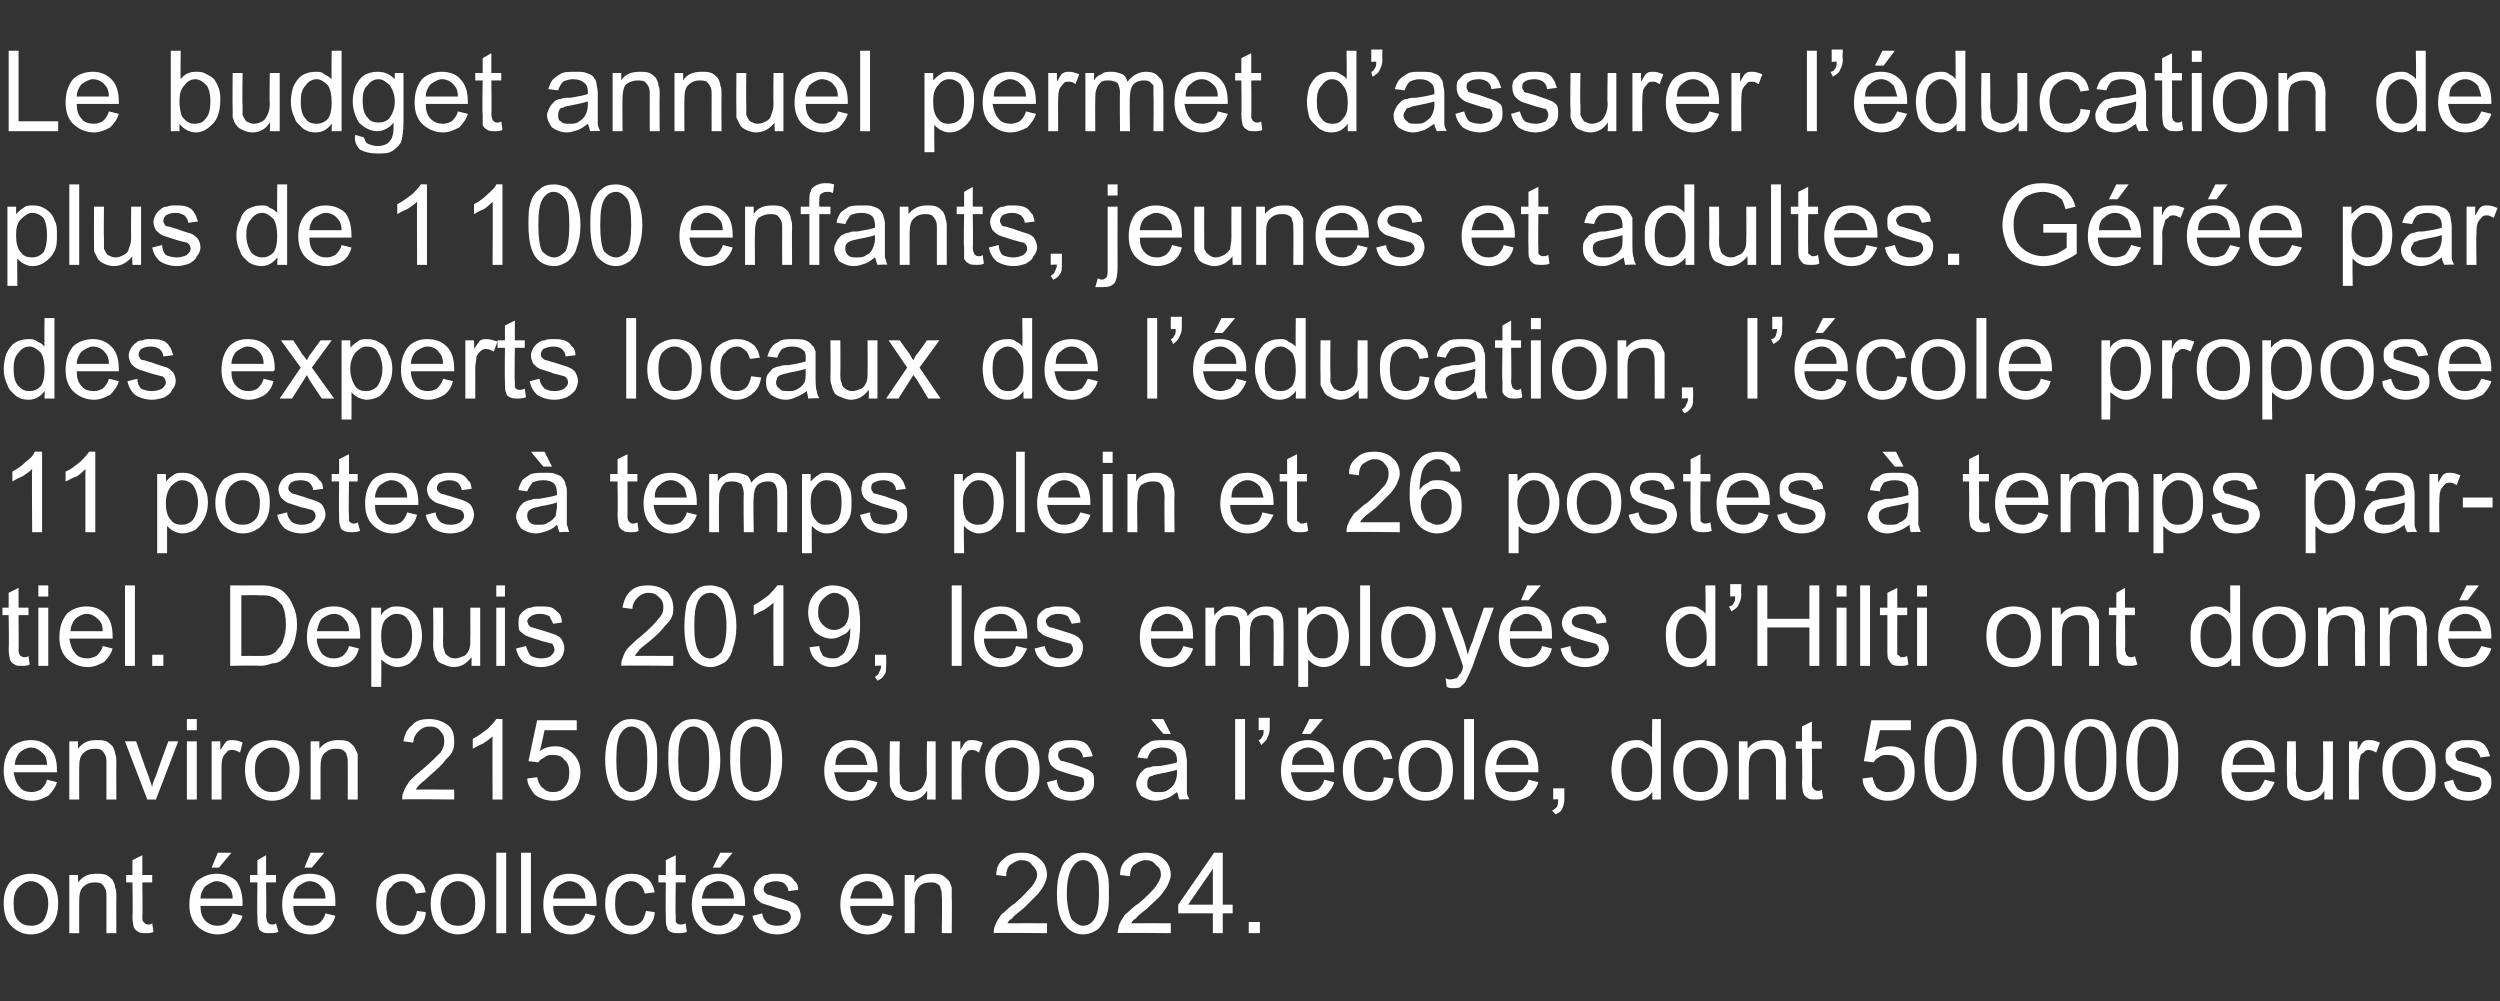
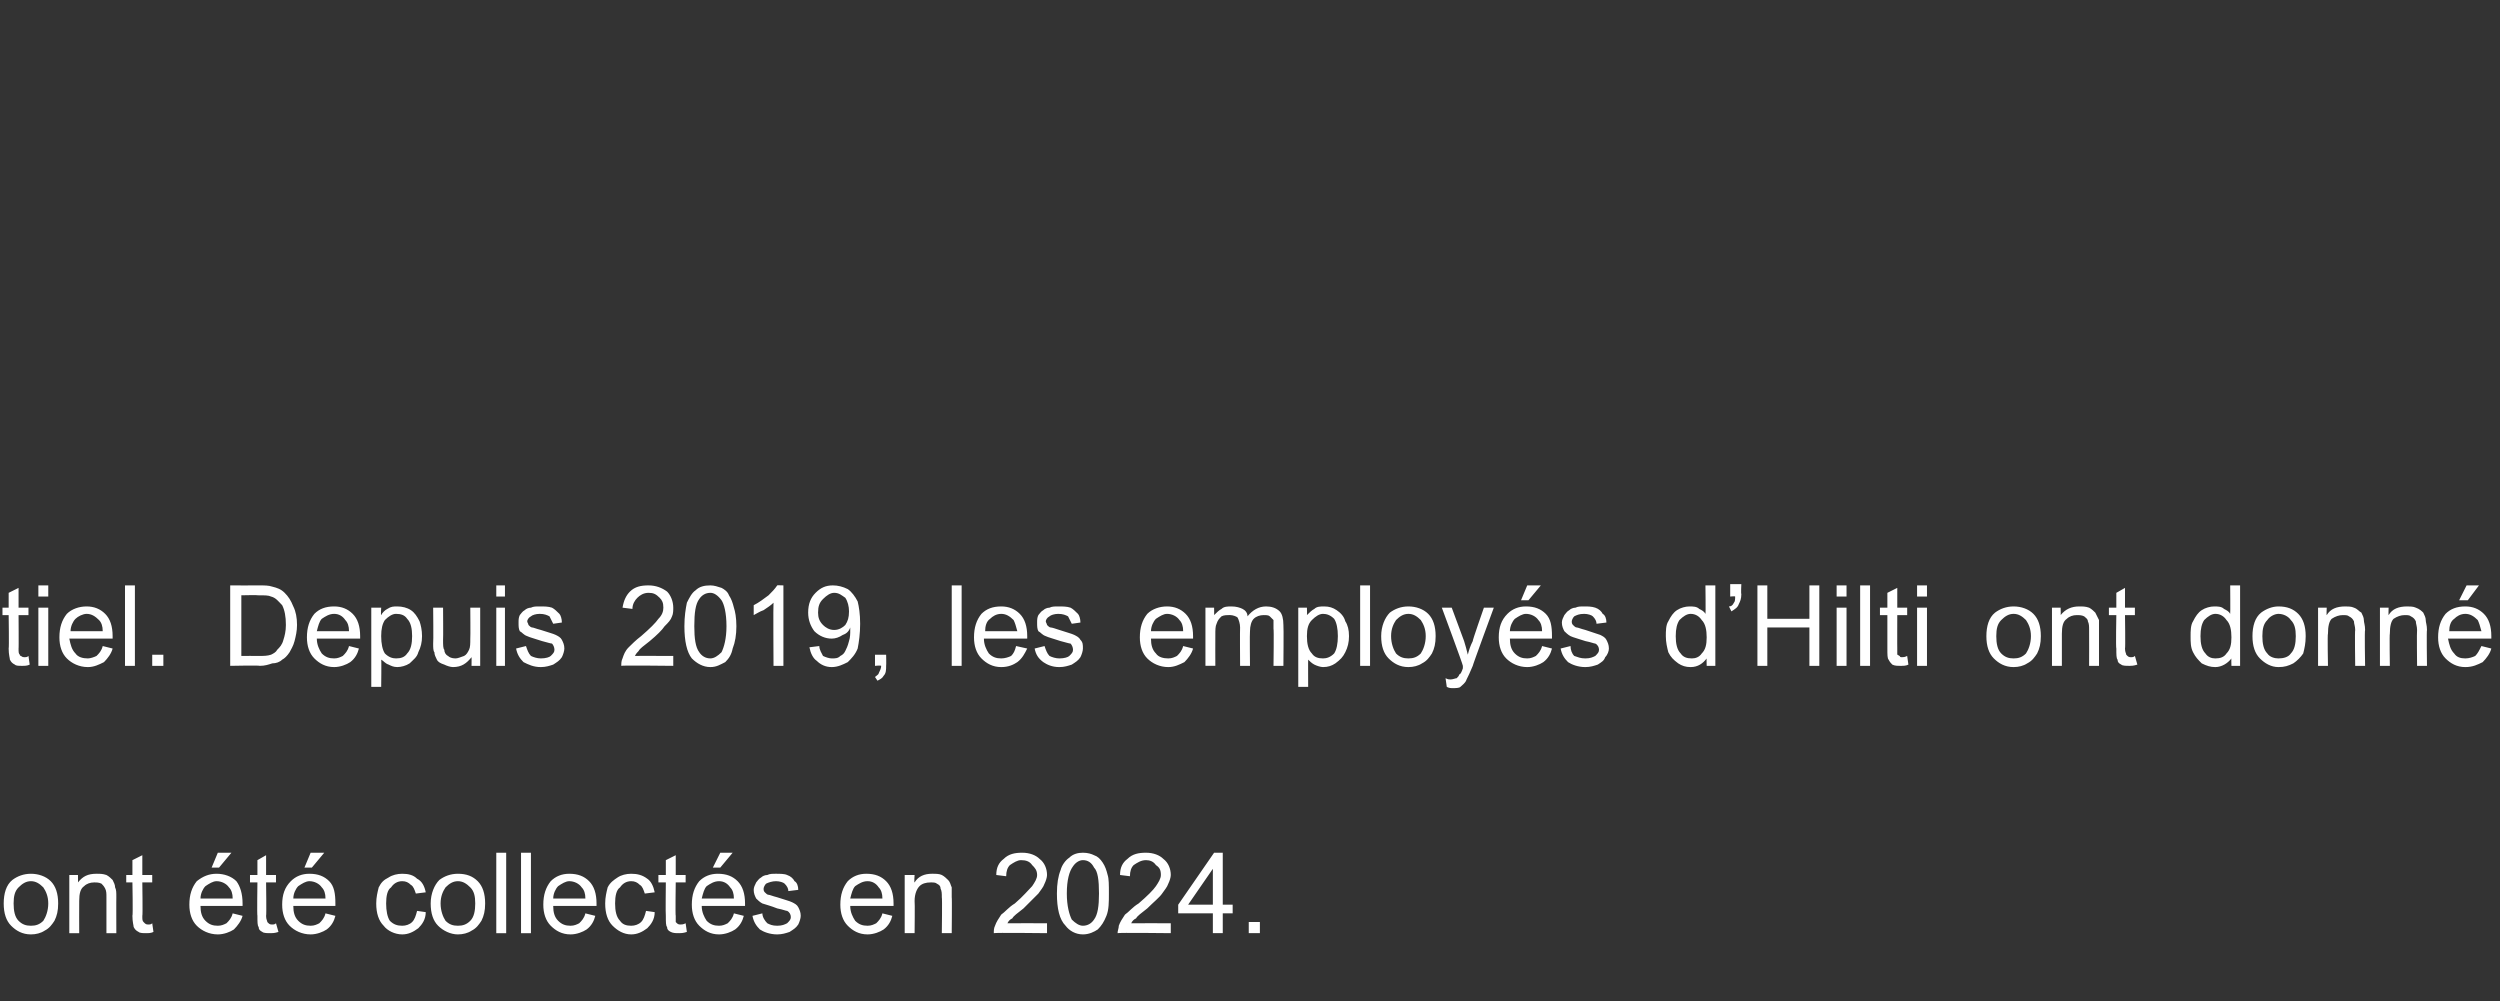
<svg xmlns="http://www.w3.org/2000/svg" version="1.1" width="202px" height="80.9px" viewBox="0 -3 202 80.9" style="top:-3px">
  <rect x="0" y="-3" width="202" height="80.9" fill="#333333" stroke="none" />
  <desc>Le budget annuel permet d’assurer l’ ducation de plus de 1 100 enfants, jeunes et adultes. G r e par des experts loca...</desc>
  <defs />
  <g id="Polygon41402">
    <path d="m.3 70c0-.8.2-1.5.7-1.9c.4-.3.9-.5 1.5-.5c.6 0 1.2.2 1.6.6c.4.4.6 1 .6 1.8c0 .6-.1 1-.3 1.4c-.2.3-.4.6-.8.8c-.3.2-.7.3-1.1.3c-.7 0-1.2-.3-1.6-.7c-.4-.4-.6-1-.6-1.8zm.8 0c0 .6.1 1.1.4 1.4c.3.3.6.4 1 .4c.4 0 .7-.1 1-.4c.2-.3.4-.8.4-1.4c0-.6-.2-1-.4-1.3c-.3-.3-.6-.5-1-.5c-.4 0-.7.2-1 .5c-.3.3-.4.7-.4 1.3zm4.5 2.4l0-4.7l.7 0c0 0 .01.65 0 .6c.4-.5.8-.7 1.5-.7c.3 0 .5 0 .8.1c.2.1.4.3.5.4c.1.2.2.4.2.6c.1.2.1.4.1.8c-.01-.02 0 2.9 0 2.9l-.8 0c0 0 0-2.89 0-2.9c0-.3 0-.5-.1-.7c-.1-.2-.2-.3-.3-.4c-.2-.1-.4-.1-.6-.1c-.3 0-.6.1-.8.3c-.3.2-.4.6-.4 1.2c-.01 0 0 2.6 0 2.6l-.8 0zm6.4-.7c.1 0 .2 0 .3-.1c0 0 .1.7.1.7c-.2.1-.4.1-.6.1c-.2 0-.5 0-.6-.1c-.2-.1-.3-.2-.4-.4c0-.1-.1-.4-.1-.9c.05-.01 0-2.7 0-2.7l-.5 0l0-.6l.5 0l0-1.2l.8-.4l0 1.6l.8 0l0 .6l-.8 0c0 0 .04 2.73 0 2.7c0 .3 0 .4.1.5c0 0 .1.1.1.1c.1.1.2.1.3.1c0 0 0 0 0 0zm6.8-.9c0 0 .8.2.8.2c-.1.4-.4.8-.7 1.1c-.3.2-.8.4-1.3.4c-.7 0-1.3-.3-1.7-.7c-.4-.4-.6-1-.6-1.7c0-.8.2-1.4.6-1.9c.5-.4 1-.6 1.6-.6c.6 0 1.2.2 1.6.6c.3.4.5 1 .5 1.8c0 .1 0 .1 0 .2c0 0-3.4 0-3.4 0c0 .5.1.9.4 1.2c.3.3.6.4 1 .4c.3 0 .5-.1.7-.2c.2-.2.4-.4.5-.8zm-2.6-1.2c0 0 2.6 0 2.6 0c0-.4-.1-.7-.3-.9c-.2-.3-.6-.5-1-.5c-.3 0-.6.2-.9.4c-.2.2-.4.6-.4 1zm.9-2.5l.5-1.2l1.1 0l-1 1.2l-.6 0zm4.9 4.6c.1 0 .2 0 .3-.1c0 0 .2.7.2.7c-.3.1-.5.1-.6.1c-.3 0-.6 0-.7-.1c-.2-.1-.3-.2-.3-.4c-.1-.1-.1-.4-.1-.9c-.04-.01 0-2.7 0-2.7l-.6 0l0-.6l.6 0l0-1.2l.7-.4l0 1.6l.8 0l0 .6l-.8 0c0 0 .04 2.73 0 2.7c0 .3.1.4.1.5c0 0 .1.1.1.1c.1.1.2.1.3.1c0 0 0 0 0 0zm4.3-.9c0 0 .8.2.8.2c-.1.4-.3.8-.7 1.1c-.3.2-.8.4-1.3.4c-.7 0-1.3-.3-1.7-.7c-.4-.4-.6-1-.6-1.7c0-.8.2-1.4.7-1.9c.4-.4.9-.6 1.5-.6c.7 0 1.2.2 1.6.6c.4.4.5 1 .5 1.8c0 .1 0 .1 0 .2c0 0-3.4 0-3.4 0c0 .5.1.9.4 1.2c.3.3.6.4 1 .4c.3 0 .5-.1.7-.2c.2-.2.4-.4.5-.8zm-2.6-1.2c0 0 2.6 0 2.6 0c0-.4-.1-.7-.3-.9c-.2-.3-.6-.5-1-.5c-.3 0-.6.2-.9.4c-.2.2-.4.6-.4 1zm.9-2.5l.5-1.2l1.1 0l-1 1.2l-.6 0zm9.1 3.5c0 0 .7.1.7.1c0 .6-.3 1-.6 1.3c-.4.3-.8.5-1.3.5c-.6 0-1.2-.3-1.5-.7c-.4-.4-.6-1-.6-1.8c0-.5.1-.9.2-1.3c.2-.4.4-.6.8-.8c.3-.2.7-.3 1.1-.3c.5 0 .9.1 1.2.4c.4.2.6.6.7 1.1c0 0-.8.1-.8.1c-.1-.3-.2-.6-.4-.7c-.2-.2-.4-.3-.7-.3c-.4 0-.7.2-.9.5c-.3.2-.4.7-.4 1.3c0 .6.1 1.1.3 1.4c.3.3.6.4 1 .4c.3 0 .6-.1.8-.3c.2-.2.3-.5.4-.9zm1.1-.6c0-.8.3-1.5.7-1.9c.4-.3.9-.5 1.5-.5c.7 0 1.2.2 1.6.6c.4.4.6 1 .6 1.8c0 .6-.1 1-.3 1.4c-.2.3-.4.6-.8.8c-.3.2-.7.3-1.1.3c-.6 0-1.2-.3-1.6-.7c-.4-.4-.6-1-.6-1.8zm.8 0c0 .6.2 1.1.4 1.4c.3.3.6.4 1 .4c.4 0 .7-.1 1-.4c.3-.3.4-.8.4-1.4c0-.6-.1-1-.4-1.3c-.3-.3-.6-.5-1-.5c-.4 0-.7.2-1 .5c-.2.3-.4.7-.4 1.3zm4.5 2.4l0-6.5l.8 0l0 6.5l-.8 0zm2 0l0-6.5l.8 0l0 6.5l-.8 0zm5.2-1.6c0 0 .8.2.8.2c-.1.4-.3.8-.7 1.1c-.3.2-.8.4-1.3.4c-.7 0-1.2-.3-1.6-.7c-.4-.4-.6-1-.6-1.7c0-.8.2-1.4.6-1.9c.4-.4.9-.6 1.5-.6c.7 0 1.2.2 1.6.6c.4.4.6 1 .6 1.8c0 .1 0 .1 0 .2c0 0-3.5 0-3.5 0c0 .5.1.9.4 1.2c.3.3.6.4 1 .4c.3 0 .5-.1.7-.2c.2-.2.4-.4.5-.8zm-2.6-1.2c0 0 2.6 0 2.6 0c0-.4-.1-.7-.3-.9c-.2-.3-.6-.5-1-.5c-.3 0-.6.2-.9.4c-.2.2-.4.6-.4 1zm7.5 1c0 0 .7.1.7.1c0 .6-.3 1-.6 1.3c-.4.3-.8.5-1.3.5c-.6 0-1.1-.3-1.5-.7c-.4-.4-.6-1-.6-1.8c0-.5.1-.9.2-1.3c.2-.4.5-.6.8-.8c.3-.2.7-.3 1.1-.3c.5 0 .9.1 1.3.4c.3.2.5.6.6 1.1c0 0-.8.1-.8.1c-.1-.3-.2-.6-.4-.7c-.2-.2-.4-.3-.7-.3c-.4 0-.7.2-.9.5c-.3.2-.4.7-.4 1.3c0 .6.1 1.1.4 1.4c.2.3.5.4.9.4c.3 0 .6-.1.8-.3c.2-.2.3-.5.4-.9zm2.8 1.1c.1 0 .2 0 .4-.1c0 0 .1.7.1.7c-.3.1-.5.1-.6.1c-.3 0-.5 0-.7-.1c-.2-.1-.3-.2-.3-.4c-.1-.1-.1-.4-.1-.9c-.03-.01 0-2.7 0-2.7l-.6 0l0-.6l.6 0l0-1.2l.8-.4l0 1.6l.8 0l0 .6l-.8 0c0 0-.04 2.73 0 2.7c0 .3 0 .4 0 .5c0 0 .1.1.1.1c.1.1.2.1.3.1c0 0 0 0 0 0zm4.3-.9c0 0 .8.2.8.2c-.1.4-.3.8-.7 1.1c-.3.2-.8.4-1.3.4c-.7 0-1.2-.3-1.6-.7c-.4-.4-.6-1-.6-1.7c0-.8.2-1.4.6-1.9c.4-.4.9-.6 1.5-.6c.7 0 1.2.2 1.6.6c.4.4.6 1 .6 1.8c0 .1 0 .1 0 .2c0 0-3.5 0-3.5 0c0 .5.2.9.4 1.2c.3.3.6.4 1 .4c.3 0 .5-.1.7-.2c.2-.2.4-.4.5-.8zm-2.6-1.2c0 0 2.6 0 2.6 0c0-.4-.1-.7-.3-.9c-.2-.3-.5-.5-.9-.5c-.4 0-.7.2-1 .4c-.2.2-.3.6-.4 1zm.9-2.5l.6-1.2l1 0l-1 1.2l-.6 0zm3.2 3.9c0 0 .8-.2.8-.2c0 .3.2.6.4.8c.2.1.4.2.8.2c.4 0 .6-.1.8-.2c.2-.2.3-.3.3-.5c0-.2-.1-.4-.3-.5c-.1 0-.3-.1-.8-.2c-.5-.2-.9-.3-1.2-.4c-.2-.1-.4-.3-.5-.4c-.1-.2-.2-.4-.2-.7c0-.2.1-.4.2-.6c.1-.1.2-.3.4-.4c.1-.1.3-.2.5-.2c.2-.1.4-.1.7-.1c.3 0 .7 0 .9.1c.3.1.5.3.6.5c.2.1.3.4.3.7c0 0-.8.1-.8.1c0-.2-.1-.4-.3-.6c-.1-.1-.4-.2-.7-.2c-.3 0-.6.1-.8.2c-.1.1-.2.3-.2.4c0 .1 0 .2.1.3c.1.1.2.2.3.2c.1 0 .3.1.7.2c.6.2 1 .3 1.2.4c.2.1.4.2.5.4c.1.2.2.4.2.7c0 .2-.1.5-.2.7c-.2.3-.4.4-.7.6c-.3.1-.6.2-1 .2c-.6 0-1.1-.2-1.4-.4c-.3-.3-.5-.6-.6-1.1zm10.5-.2c0 0 .8.2.8.2c-.1.4-.3.8-.7 1.1c-.3.2-.8.4-1.3.4c-.7 0-1.2-.3-1.6-.7c-.4-.4-.6-1-.6-1.7c0-.8.2-1.4.6-1.9c.4-.4.9-.6 1.5-.6c.7 0 1.2.2 1.6.6c.4.4.6 1 .6 1.8c0 .1 0 .1 0 .2c0 0-3.5 0-3.5 0c0 .5.2.9.4 1.2c.3.3.6.4 1 .4c.3 0 .5-.1.7-.2c.2-.2.4-.4.5-.8zm-2.6-1.2c0 0 2.6 0 2.6 0c0-.4-.1-.7-.3-.9c-.2-.3-.5-.5-.9-.5c-.4 0-.7.2-1 .4c-.2.2-.3.6-.4 1zm4.4 2.8l0-4.7l.8 0c0 0-.05.65 0 .6c.3-.5.8-.7 1.4-.7c.3 0 .6 0 .8.1c.2.1.4.3.5.4c.2.2.2.4.3.6c0 .2 0 .4 0 .8c.03-.02 0 2.9 0 2.9l-.8 0c0 0 .04-2.89 0-2.9c0-.3 0-.5-.1-.7c0-.2-.1-.3-.3-.4c-.1-.1-.3-.1-.5-.1c-.4 0-.7.1-.9.3c-.2.2-.4.6-.4 1.2c.03 0 0 2.6 0 2.6l-.8 0zm11.5-.8l0 .8c0 0-4.28-.05-4.3 0c0-.2 0-.4.1-.6c.1-.3.3-.6.5-.9c.3-.2.6-.6 1.1-.9c.7-.6 1.1-1.1 1.4-1.4c.2-.3.4-.6.4-.9c0-.4-.2-.6-.4-.8c-.2-.3-.5-.4-.9-.4c-.3 0-.6.2-.9.4c-.2.2-.3.5-.3.9c0 0-.8-.1-.8-.1c0-.6.2-1 .6-1.3c.4-.4.9-.5 1.5-.5c.6 0 1.1.2 1.4.5c.4.3.6.8.6 1.3c0 .2-.1.5-.2.7c-.1.3-.3.5-.5.8c-.3.3-.7.7-1.2 1.2c-.5.4-.8.6-.9.8c-.2.1-.3.2-.4.4c.02-.01 3.2 0 3.2 0zm1.5.2c-.5-.5-.7-1.4-.7-2.6c0-.8.1-1.4.3-1.9c.1-.4.4-.8.7-1c.3-.3.7-.4 1.1-.4c.4 0 .7.1.9.2c.3.1.5.3.7.6c.2.3.3.6.4 1c.1.3.1.8.1 1.5c0 .7 0 1.3-.2 1.8c-.2.5-.4.8-.7 1.1c-.3.2-.7.4-1.2.4c-.6 0-1.1-.3-1.4-.7c0 0 0 0 0 0zm.6-4.8c-.3.4-.5 1.1-.5 2.2c0 1 .2 1.7.4 2.1c.3.3.6.5.9.5c.4 0 .7-.2.9-.5c.3-.4.4-1.1.4-2.1c0-1.1-.1-1.8-.4-2.1c-.2-.4-.5-.6-.9-.6c-.3 0-.6.2-.8.5c0 0 0 0 0 0zm7.9 4.6l0 .8c0 0-4.27-.05-4.3 0c0-.2.1-.4.1-.6c.1-.3.3-.6.5-.9c.3-.2.6-.6 1.1-.9c.7-.6 1.2-1.1 1.4-1.4c.2-.3.4-.6.4-.9c0-.4-.1-.6-.4-.8c-.2-.3-.5-.4-.8-.4c-.4 0-.7.2-1 .4c-.2.2-.3.5-.3.9c0 0-.8-.1-.8-.1c0-.6.2-1 .6-1.3c.4-.4.9-.5 1.5-.5c.6 0 1.1.2 1.4.5c.4.3.6.8.6 1.3c0 .2-.1.5-.2.7c-.1.3-.3.5-.5.8c-.2.3-.7.7-1.2 1.2c-.5.4-.8.6-.9.8c-.2.1-.3.2-.4.4c.03-.01 3.2 0 3.2 0zm3.4.8l0-1.6l-2.8 0l0-.7l2.9-4.2l.7 0l0 4.2l.8 0l0 .7l-.8 0l0 1.6l-.8 0zm0-2.3l0-2.9l-2 2.9l2 0zm2.9 2.3l0-.9l.9 0l0 .9l-.9 0z" stroke="none" fill="#fff" />
  </g>
  <g id="Polygon41401">
-     <path d="m3.8 60c0 0 .8.2.8.2c-.1.4-.4.8-.7 1.1c-.4.2-.8.4-1.3.4c-.7 0-1.3-.3-1.7-.7c-.4-.4-.6-1-.6-1.7c0-.8.2-1.4.6-1.9c.4-.4 1-.6 1.6-.6c.6 0 1.1.2 1.5.6c.4.4.6 1 .6 1.8c0 .1 0 .1 0 .2c0 0-3.5 0-3.5 0c.1.5.2.9.5 1.2c.2.3.6.4 1 .4c.2 0 .5-.1.7-.2c.2-.2.4-.4.5-.8zm-2.6-1.2c0 0 2.6 0 2.6 0c0-.4-.1-.7-.3-.9c-.3-.3-.6-.5-1-.5c-.3 0-.7.2-.9.4c-.2.2-.4.6-.4 1zm4.4 2.8l0-4.7l.7 0c0 0 .01.65 0 .6c.4-.5.8-.7 1.5-.7c.3 0 .5 0 .8.1c.2.1.4.3.5.4c.1.2.2.4.2.6c.1.2.1.4.1.8c-.01-.02 0 2.9 0 2.9l-.8 0c0 0 0-2.89 0-2.9c0-.3 0-.5-.1-.7c-.1-.2-.2-.3-.3-.4c-.2-.1-.4-.1-.6-.1c-.3 0-.6.1-.8.3c-.3.2-.4.6-.4 1.2c-.01 0 0 2.6 0 2.6l-.8 0zm6.3 0l-1.8-4.7l.9 0c0 0 .96 2.78 1 2.8c.1.3.2.6.3.9c0-.2.1-.5.3-.9c-.04.03 1-2.8 1-2.8l.8 0l-1.8 4.7l-.7 0zm3.2-5.6l0-.9l.8 0l0 .9l-.8 0zm0 5.6l0-4.7l.8 0l0 4.7l-.8 0zm2 0l0-4.7l.7 0c0 0 .01.69 0 .7c.2-.3.4-.6.5-.7c.2-.1.3-.1.5-.1c.3 0 .6.1.8.2c0 0-.2.8-.2.8c-.2-.1-.4-.2-.6-.2c-.2 0-.4 0-.5.2c-.1.1-.2.2-.3.4c-.1.3-.1.6-.1.9c-.01.01 0 2.5 0 2.5l-.8 0zm2.7-2.4c0-.8.2-1.5.7-1.9c.4-.3.9-.5 1.5-.5c.6 0 1.2.2 1.6.6c.4.4.6 1 .6 1.8c0 .6-.1 1-.3 1.4c-.2.3-.4.6-.8.8c-.3.2-.7.3-1.1.3c-.7 0-1.2-.3-1.6-.7c-.4-.4-.6-1-.6-1.8zm.8 0c0 .6.1 1.1.4 1.4c.3.3.6.4 1 .4c.4 0 .7-.1 1-.4c.2-.3.4-.8.4-1.4c0-.6-.2-1-.4-1.3c-.3-.3-.6-.5-1-.5c-.4 0-.7.2-1 .5c-.3.3-.4.7-.4 1.3zm4.5 2.4l0-4.7l.7 0c0 0 .02.65 0 .6c.4-.5.9-.7 1.5-.7c.3 0 .5 0 .8.1c.2.1.4.3.5.4c.1.2.2.4.3.6c0 .2 0 .4 0 .8c0-.02 0 2.9 0 2.9l-.8 0c0 0 .01-2.89 0-2.9c0-.3 0-.5-.1-.7c0-.2-.2-.3-.3-.4c-.2-.1-.4-.1-.6-.1c-.3 0-.6.1-.8.3c-.3.2-.4.6-.4 1.2c0 0 0 2.6 0 2.6l-.8 0zm11.6-.8l0 .8c0 0-4.22-.05-4.2 0c0-.2 0-.4.1-.6c.1-.3.3-.6.5-.9c.2-.2.6-.6 1-.9c.7-.6 1.2-1.1 1.5-1.4c.2-.3.3-.6.3-.9c0-.4-.1-.6-.3-.8c-.2-.3-.5-.4-.9-.4c-.4 0-.7.2-.9.4c-.2.2-.4.5-.4.9c0 0-.8-.1-.8-.1c.1-.6.3-1 .7-1.3c.3-.4.8-.5 1.4-.5c.6 0 1.1.2 1.5.5c.4.3.5.8.5 1.3c0 .2 0 .5-.1.7c-.1.3-.3.5-.6.8c-.2.3-.6.7-1.2 1.2c-.4.4-.7.6-.9.8c-.1.1-.2.2-.3.4c-.02-.01 3.1 0 3.1 0zm3.9.8l-.8 0c0 0-.02-5.09 0-5.1c-.2.2-.5.4-.8.6c-.3.1-.6.3-.8.4c0 0 0-.8 0-.8c.4-.2.8-.5 1.2-.8c.3-.3.5-.5.7-.8c-.04-.02.5 0 .5 0l0 6.5zm2-1.7c0 0 .8-.1.8-.1c.1.4.2.7.5.9c.2.2.4.3.8.3c.3 0 .7-.1.9-.4c.3-.3.4-.7.4-1.2c0-.4-.1-.8-.4-1c-.2-.3-.5-.4-.9-.4c-.3 0-.5 0-.7.2c-.2.1-.4.2-.5.4c-.02 0-.8-.1-.8-.1l.7-3.3l3.2 0l0 .8l-2.6 0c0 0-.35 1.69-.4 1.7c.4-.3.8-.4 1.3-.4c.5 0 1 .2 1.4.6c.4.4.6.9.6 1.5c0 .6-.2 1.1-.5 1.5c-.5.5-1 .8-1.7.8c-.6 0-1.1-.2-1.5-.5c-.3-.4-.6-.8-.6-1.3zm7 1.1c-.4-.5-.7-1.4-.7-2.6c0-.8.1-1.4.3-1.9c.1-.4.4-.8.7-1c.3-.3.7-.4 1.1-.4c.4 0 .7.1 1 .2c.2.1.4.3.6.6c.2.3.3.6.4 1c.1.3.1.8.1 1.5c0 .7 0 1.3-.2 1.8c-.1.5-.4.8-.7 1.1c-.3.2-.7.4-1.2.4c-.6 0-1.1-.3-1.4-.7c0 0 0 0 0 0zm.6-4.8c-.3.4-.4 1.1-.4 2.2c0 1 .1 1.7.3 2.1c.3.3.6.5.9.5c.4 0 .7-.2 1-.5c.2-.4.3-1.1.3-2.1c0-1.1-.1-1.8-.3-2.1c-.3-.4-.6-.6-1-.6c-.3 0-.6.2-.8.5c0 0 0 0 0 0zm4.4 4.8c-.4-.5-.6-1.4-.6-2.6c0-.8 0-1.4.2-1.9c.1-.4.4-.8.7-1c.3-.3.7-.4 1.2-.4c.3 0 .6.1.9.2c.2.1.4.3.6.6c.2.3.3.6.4 1c.1.3.2.8.2 1.5c0 .7-.1 1.3-.3 1.8c-.1.5-.4.8-.7 1.1c-.3.2-.7.4-1.1.4c-.7 0-1.2-.3-1.5-.7c0 0 0 0 0 0zm.6-4.8c-.3.4-.4 1.1-.4 2.2c0 1 .1 1.7.3 2.1c.3.3.6.5 1 .5c.3 0 .6-.2.9-.5c.2-.4.3-1.1.3-2.1c0-1.1-.1-1.8-.3-2.1c-.3-.4-.6-.6-1-.6c-.3 0-.6.2-.8.5c0 0 0 0 0 0zm4.4 4.8c-.4-.5-.6-1.4-.6-2.6c0-.8 0-1.4.2-1.9c.1-.4.4-.8.7-1c.3-.3.7-.4 1.2-.4c.3 0 .6.1.9.2c.2.1.4.3.6.6c.2.3.3.6.4 1c.1.3.2.8.2 1.5c0 .7-.1 1.3-.3 1.8c-.1.5-.4.8-.7 1.1c-.3.2-.7.4-1.1.4c-.7 0-1.2-.3-1.5-.7c0 0 0 0 0 0zm.6-4.8c-.3.4-.4 1.1-.4 2.2c0 1 .1 1.7.3 2.1c.3.3.6.5 1 .5c.3 0 .6-.2.9-.5c.2-.4.3-1.1.3-2.1c0-1.1-.1-1.8-.3-2.1c-.3-.4-.6-.6-1-.6c-.3 0-.6.2-.8.5c0 0 0 0 0 0zm9.9 3.8c0 0 .8.2.8.2c-.1.4-.4.8-.7 1.1c-.4.2-.8.4-1.4.4c-.6 0-1.2-.3-1.6-.7c-.4-.4-.6-1-.6-1.7c0-.8.2-1.4.6-1.9c.4-.4.9-.6 1.6-.6c.6 0 1.1.2 1.5.6c.4.4.6 1 .6 1.8c0 .1 0 .1 0 .2c0 0-3.5 0-3.5 0c.1.5.2.9.5 1.2c.2.3.6.4.9.4c.3 0 .6-.1.8-.2c.2-.2.4-.4.5-.8zm-2.6-1.2c0 0 2.6 0 2.6 0c-.1-.4-.2-.7-.3-.9c-.3-.3-.6-.5-1-.5c-.4 0-.7.2-.9.4c-.3.2-.4.6-.4 1zm7.4 2.8c0 0 .04-.73 0-.7c-.3.5-.8.8-1.4.8c-.3 0-.6-.1-.8-.2c-.3-.1-.4-.2-.5-.4c-.2-.2-.2-.4-.3-.6c0-.1 0-.4 0-.7c-.04-.02 0-2.9 0-2.9l.8 0c0 0-.05 2.57 0 2.6c0 .4 0 .7 0 .8c.1.2.2.4.3.5c.2.1.4.2.6.2c.3 0 .5-.1.7-.2c.2-.1.3-.3.4-.5c.1-.2.2-.5.2-.9c-.04-.01 0-2.5 0-2.5l.7 0l0 4.7l-.7 0zm2 0l0-4.7l.7 0c0 0-.01.69 0 .7c.2-.3.3-.6.5-.7c.1-.1.3-.1.5-.1c.3 0 .5.1.8.2c0 0-.3.8-.3.8c-.2-.1-.3-.2-.5-.2c-.2 0-.4 0-.5.2c-.1.1-.2.2-.3.4c-.1.3-.1.6-.1.9c-.03.01 0 2.5 0 2.5l-.8 0zm2.7-2.4c0-.8.2-1.5.7-1.9c.4-.3.9-.5 1.5-.5c.6 0 1.1.2 1.6.6c.4.4.6 1 .6 1.8c0 .6-.1 1-.3 1.4c-.2.3-.5.6-.8.8c-.3.2-.7.3-1.1.3c-.7 0-1.2-.3-1.6-.7c-.4-.4-.6-1-.6-1.8zm.8 0c0 .6.1 1.1.4 1.4c.3.3.6.4 1 .4c.4 0 .7-.1 1-.4c.2-.3.3-.8.3-1.4c0-.6-.1-1-.3-1.3c-.3-.3-.6-.5-1-.5c-.4 0-.7.2-1 .5c-.3.3-.4.7-.4 1.3zm4.2 1c0 0 .8-.2.8-.2c0 .3.1.6.3.8c.2.1.5.2.9.2c.3 0 .6-.1.8-.2c.1-.2.2-.3.2-.5c0-.2 0-.4-.2-.5c-.1 0-.4-.1-.8-.2c-.6-.2-1-.3-1.2-.4c-.2-.1-.4-.3-.5-.4c-.1-.2-.2-.4-.2-.7c0-.2.1-.4.1-.6c.1-.1.3-.3.4-.4c.2-.1.3-.2.5-.2c.3-.1.5-.1.7-.1c.4 0 .7 0 1 .1c.3.1.5.3.6.5c.1.1.2.4.3.7c0 0-.8.1-.8.1c0-.2-.1-.4-.3-.6c-.2-.1-.4-.2-.7-.2c-.4 0-.6.1-.8.2c-.2.1-.2.3-.2.4c0 .1 0 .2.1.3c0 .1.1.2.3.2c0 0 .3.1.7.2c.5.2.9.3 1.1.4c.3.1.4.2.6.4c.1.2.1.4.1.7c0 .2 0 .5-.2.7c-.1.3-.4.4-.6.6c-.3.1-.7.2-1 .2c-.6 0-1.1-.2-1.4-.4c-.3-.3-.5-.6-.6-1.1zm10.7 1.4c-.1-.2-.1-.4-.2-.6c-.3.2-.5.4-.8.5c-.3.1-.6.2-.9.2c-.5 0-.9-.2-1.2-.4c-.2-.3-.4-.6-.4-1c0-.2.1-.4.2-.6c.1-.2.2-.3.4-.5c.1-.1.3-.2.5-.2c.2-.1.4-.1.8-.1c.6-.1 1.1-.2 1.4-.3c0-.1 0-.2 0-.2c0-.3-.1-.6-.3-.7c-.2-.2-.5-.3-.9-.3c-.3 0-.6.1-.8.2c-.2.2-.3.4-.4.7c0 0-.8-.1-.8-.1c.1-.3.2-.6.4-.8c.2-.2.4-.3.7-.5c.3-.1.7-.1 1.1-.1c.4 0 .7 0 .9.1c.3.1.5.2.6.4c.1.1.2.3.2.5c0 .1.1.4.1.7c0 0 0 1.1 0 1.1c0 .7 0 1.2 0 1.4c0 .2.1.4.2.6c.01-.05-.8 0-.8 0c0 0-.01-.05 0 0zm-.2-2.4c-.3.1-.8.2-1.3.3c-.4.1-.6.1-.7.2c-.2 0-.3.1-.3.2c-.1.1-.1.3-.1.4c0 .2 0 .4.2.5c.2.2.4.2.7.2c.3 0 .6 0 .8-.2c.2-.1.4-.3.5-.5c.1-.2.2-.5.2-.8c0 0 0-.3 0-.3zm-.5-2.9l-.6 0l-1-1.2l1 0l.6 1.2zm5.2 5.3l0-6.5l.8 0l0 6.5l-.8 0zm1.9-5.6l0-1l.9 0c0 0-.02.77 0 .8c0 .4-.1.6-.2.8c-.1.3-.3.4-.5.6c0 0-.2-.4-.2-.4c.1 0 .2-.1.3-.3c.1-.1.1-.3.1-.5c.04-.04-.4 0-.4 0zm5.3 4c0 0 .8.2.8.2c-.1.4-.4.8-.7 1.1c-.4.2-.8.4-1.4.4c-.6 0-1.2-.3-1.6-.7c-.4-.4-.6-1-.6-1.7c0-.8.2-1.4.6-1.9c.4-.4 1-.6 1.6-.6c.6 0 1.1.2 1.5.6c.4.4.6 1 .6 1.8c0 .1 0 .1 0 .2c0 0-3.5 0-3.5 0c.1.5.2.9.5 1.2c.2.3.6.4.9.4c.3 0 .6-.1.8-.2c.2-.2.4-.4.5-.8zm-2.6-1.2c0 0 2.6 0 2.6 0c-.1-.4-.2-.7-.3-.9c-.3-.3-.6-.5-1-.5c-.4 0-.7.2-.9.4c-.3.2-.4.6-.4 1zm.8-2.5l.6-1.2l1.1 0l-1 1.2l-.7 0zm6.6 3.5c0 0 .8.1.8.1c-.1.6-.3 1-.6 1.3c-.4.3-.8.5-1.3.5c-.7 0-1.2-.3-1.6-.7c-.4-.4-.6-1-.6-1.8c0-.5.1-.9.3-1.3c.2-.4.4-.6.8-.8c.3-.2.7-.3 1.1-.3c.5 0 .9.1 1.2.4c.3.2.5.6.6 1.1c0 0-.7.1-.7.1c-.1-.3-.2-.6-.4-.7c-.2-.2-.4-.3-.7-.3c-.4 0-.7.2-1 .5c-.2.2-.3.7-.3 1.3c0 .6.1 1.1.3 1.4c.3.3.6.4 1 .4c.3 0 .5-.1.7-.3c.2-.2.4-.5.4-.9zm1.2-.6c0-.8.2-1.5.7-1.9c.4-.3.9-.5 1.5-.5c.6 0 1.1.2 1.6.6c.4.4.6 1 .6 1.8c0 .6-.1 1-.3 1.4c-.2.3-.5.6-.8.8c-.3.2-.7.3-1.1.3c-.7 0-1.2-.3-1.6-.7c-.4-.4-.6-1-.6-1.8zm.8 0c0 .6.1 1.1.4 1.4c.3.3.6.4 1 .4c.4 0 .7-.1 1-.4c.2-.3.3-.8.3-1.4c0-.6-.1-1-.3-1.3c-.3-.3-.6-.5-1-.5c-.4 0-.7.2-1 .5c-.3.3-.4.7-.4 1.3zm4.5 2.4l0-6.5l.8 0l0 6.5l-.8 0zm5.2-1.6c0 0 .8.2.8.2c-.1.4-.4.8-.7 1.1c-.4.2-.8.4-1.4.4c-.6 0-1.2-.3-1.6-.7c-.4-.4-.6-1-.6-1.7c0-.8.2-1.4.6-1.9c.4-.4 1-.6 1.6-.6c.6 0 1.1.2 1.5.6c.4.4.6 1 .6 1.8c0 .1 0 .1 0 .2c0 0-3.5 0-3.5 0c.1.5.2.9.5 1.2c.2.3.6.4 1 .4c.2 0 .5-.1.7-.2c.2-.2.4-.4.5-.8zm-2.6-1.2c0 0 2.6 0 2.6 0c0-.4-.1-.7-.3-.9c-.3-.3-.6-.5-1-.5c-.3 0-.7.2-.9.4c-.2.2-.4.6-.4 1zm4.6 2.8l0-.9l.9 0c0 0 0 .85 0 .9c0 .3-.1.6-.2.8c-.1.2-.3.3-.5.4c0 0-.3-.3-.3-.3c.2-.1.3-.2.4-.3c.1-.2.1-.4.1-.6c.05-.05-.4 0-.4 0zm8 0c0 0 .02-.64 0-.6c-.3.4-.7.7-1.3.7c-.4 0-.7-.1-1-.3c-.3-.3-.6-.5-.7-.9c-.2-.4-.3-.8-.3-1.3c0-.4.1-.9.2-1.2c.2-.4.4-.7.7-.9c.3-.2.7-.3 1.1-.3c.3 0 .5 0 .7.2c.2.1.4.2.6.4c-.04.02 0-2.3 0-2.3l.7 0l0 6.5l-.7 0zm-2.5-2.4c0 .6.1 1.1.4 1.4c.2.3.5.4.9.4c.3 0 .6-.1.9-.4c.2-.3.3-.7.3-1.3c0-.6-.1-1.1-.3-1.4c-.3-.3-.6-.5-.9-.5c-.4 0-.7.2-.9.5c-.3.3-.4.7-.4 1.3zm4.2 0c0-.8.2-1.5.7-1.9c.4-.3.9-.5 1.5-.5c.6 0 1.2.2 1.6.6c.4.4.6 1 .6 1.8c0 .6-.1 1-.3 1.4c-.2.3-.4.6-.8.8c-.3.2-.7.3-1.1.3c-.7 0-1.2-.3-1.6-.7c-.4-.4-.6-1-.6-1.8zm.8 0c0 .6.1 1.1.4 1.4c.3.3.6.4 1 .4c.4 0 .7-.1 1-.4c.2-.3.4-.8.4-1.4c0-.6-.2-1-.4-1.3c-.3-.3-.6-.5-1-.5c-.4 0-.7.2-1 .5c-.3.3-.4.7-.4 1.3zm4.5 2.4l0-4.7l.7 0c0 0 .01.65 0 .6c.4-.5.8-.7 1.5-.7c.3 0 .5 0 .8.1c.2.1.4.3.5.4c.1.2.2.4.2.6c.1.2.1.4.1.8c-.01-.02 0 2.9 0 2.9l-.8 0c0 0 0-2.89 0-2.9c0-.3 0-.5-.1-.7c-.1-.2-.2-.3-.3-.4c-.2-.1-.4-.1-.6-.1c-.3 0-.6.1-.8.3c-.3.2-.4.6-.4 1.2c-.01 0 0 2.6 0 2.6l-.8 0zm6.4-.7c.1 0 .2 0 .3-.1c0 0 .1.7.1.7c-.2.1-.4.1-.6.1c-.2 0-.5 0-.6-.1c-.2-.1-.3-.2-.4-.4c0-.1-.1-.4-.1-.9c.05-.01 0-2.7 0-2.7l-.5 0l0-.6l.5 0l0-1.2l.8-.4l0 1.6l.8 0l0 .6l-.8 0c0 0 .04 2.73 0 2.7c0 .3 0 .4.1.5c0 0 .1.1.1.1c.1.1.2.1.3.1c0 0 0 0 0 0zm3.6-1c0 0 .8-.1.8-.1c.1.4.2.7.4.9c.3.2.5.3.8.3c.4 0 .8-.1 1-.4c.3-.3.4-.7.4-1.2c0-.4-.1-.8-.4-1c-.2-.3-.6-.4-1-.4c-.2 0-.5 0-.7.2c-.2.1-.3.2-.4.4c-.04 0-.8-.1-.8-.1l.6-3.3l3.2 0l0 .8l-2.5 0c0 0-.37 1.69-.4 1.7c.4-.3.8-.4 1.2-.4c.6 0 1.1.2 1.5.6c.4.4.5.9.5 1.5c0 .6-.1 1.1-.5 1.5c-.4.5-.9.8-1.7.8c-.5 0-1-.2-1.4-.5c-.4-.4-.6-.8-.6-1.3zm5.6 1.1c-.4-.5-.6-1.4-.6-2.6c0-.8.1-1.4.2-1.9c.2-.4.4-.8.7-1c.3-.3.7-.4 1.2-.4c.3 0 .6.1.9.2c.3.1.5.3.6.6c.2.3.3.6.4 1c.1.3.2.8.2 1.5c0 .7-.1 1.3-.2 1.8c-.2.5-.4.8-.7 1.1c-.4.2-.7.4-1.2.4c-.6 0-1.1-.3-1.5-.7c0 0 0 0 0 0zm.6-4.8c-.3.4-.4 1.1-.4 2.2c0 1 .1 1.7.4 2.1c.2.3.5.5.9.5c.3 0 .7-.2.9-.5c.2-.4.4-1.1.4-2.1c0-1.1-.2-1.8-.4-2.1c-.2-.4-.6-.6-.9-.6c-.4 0-.7.2-.9.5c0 0 0 0 0 0zm5.8 4.8c-.5-.5-.7-1.4-.7-2.6c0-.8.1-1.4.3-1.9c.1-.4.4-.8.7-1c.3-.3.7-.4 1.1-.4c.4 0 .7.1.9.2c.3.1.5.3.7.6c.2.3.3.6.4 1c.1.3.1.8.1 1.5c0 .7 0 1.3-.2 1.8c-.2.5-.4.8-.7 1.1c-.3.2-.7.4-1.2.4c-.6 0-1.1-.3-1.4-.7c0 0 0 0 0 0zm.6-4.8c-.3.4-.5 1.1-.5 2.2c0 1 .2 1.7.4 2.1c.3.3.6.5.9.5c.4 0 .7-.2 1-.5c.2-.4.3-1.1.3-2.1c0-1.1-.1-1.8-.3-2.1c-.3-.4-.6-.6-1-.6c-.3 0-.6.2-.8.5c0 0 0 0 0 0zm4.4 4.8c-.4-.5-.7-1.4-.7-2.6c0-.8.1-1.4.3-1.9c.1-.4.4-.8.7-1c.3-.3.7-.4 1.1-.4c.4 0 .7.1 1 .2c.2.1.4.3.6.6c.2.3.3.6.4 1c.1.3.1.8.1 1.5c0 .7 0 1.3-.2 1.8c-.1.5-.4.8-.7 1.1c-.3.2-.7.4-1.2.4c-.6 0-1.1-.3-1.4-.7c0 0 0 0 0 0zm.6-4.8c-.3.4-.4 1.1-.4 2.2c0 1 .1 1.7.3 2.1c.3.3.6.5.9.5c.4 0 .7-.2 1-.5c.2-.4.3-1.1.3-2.1c0-1.1-.1-1.8-.3-2.1c-.3-.4-.6-.6-1-.6c-.3 0-.6.2-.8.5c0 0 0 0 0 0zm4.4 4.8c-.4-.5-.7-1.4-.7-2.6c0-.8.1-1.4.3-1.9c.1-.4.4-.8.7-1c.3-.3.7-.4 1.1-.4c.4 0 .7.1 1 .2c.2.1.4.3.6.6c.2.3.3.6.4 1c.1.3.1.8.1 1.5c0 .7 0 1.3-.2 1.8c-.1.5-.4.8-.7 1.1c-.3.2-.7.4-1.2.4c-.6 0-1.1-.3-1.4-.7c0 0 0 0 0 0zm.6-4.8c-.3.4-.4 1.1-.4 2.2c0 1 .1 1.7.3 2.1c.3.3.6.5.9.5c.4 0 .7-.2 1-.5c.2-.4.3-1.1.3-2.1c0-1.1-.1-1.8-.3-2.1c-.3-.4-.6-.6-1-.6c-.3 0-.6.2-.8.5c0 0 0 0 0 0zm9.9 3.8c0 0 .8.2.8.2c-.2.4-.4.8-.7 1.1c-.4.2-.8.4-1.4.4c-.7 0-1.2-.3-1.6-.7c-.4-.4-.6-1-.6-1.7c0-.8.2-1.4.6-1.9c.4-.4.9-.6 1.6-.6c.6 0 1.1.2 1.5.6c.4.4.6 1 .6 1.8c0 .1 0 .1 0 .2c0 0-3.5 0-3.5 0c0 .5.2.9.5 1.2c.2.3.5.4.9.4c.3 0 .6-.1.8-.2c.2-.2.3-.4.5-.8zm-2.6-1.2c0 0 2.6 0 2.6 0c-.1-.4-.2-.7-.3-.9c-.3-.3-.6-.5-1-.5c-.4 0-.7.2-.9.4c-.3.2-.4.6-.4 1zm7.4 2.8c0 0 .03-.73 0-.7c-.3.5-.8.8-1.5.8c-.2 0-.5-.1-.7-.2c-.3-.1-.4-.2-.6-.4c-.1-.2-.2-.4-.2-.6c0-.1 0-.4 0-.7c-.05-.02 0-2.9 0-2.9l.7 0c0 0 .04 2.57 0 2.6c0 .4.1.7.1.8c0 .2.1.4.3.5c.2.1.4.2.6.2c.2 0 .5-.1.7-.2c.2-.1.3-.3.4-.5c.1-.2.1-.5.1-.9c.04-.01 0-2.5 0-2.5l.8 0l0 4.7l-.7 0zm2 0l0-4.7l.7 0c0 0-.02.69 0 .7c.2-.3.3-.6.5-.7c.1-.1.3-.1.5-.1c.3 0 .5.1.8.2c0 0-.3.8-.3.8c-.2-.1-.4-.2-.6-.2c-.1 0-.3 0-.4.2c-.2.1-.3.2-.3.4c-.1.3-.1.6-.1.9c-.04.01 0 2.5 0 2.5l-.8 0zm2.7-2.4c0-.8.2-1.5.7-1.9c.4-.3.9-.5 1.5-.5c.6 0 1.1.2 1.5.6c.4.4.6 1 .6 1.8c0 .6 0 1-.2 1.4c-.2.3-.5.6-.8.8c-.4.2-.7.3-1.1.3c-.7 0-1.2-.3-1.6-.7c-.4-.4-.6-1-.6-1.8zm.8 0c0 .6.1 1.1.4 1.4c.2.3.6.4 1 .4c.4 0 .7-.1.9-.4c.3-.3.4-.8.4-1.4c0-.6-.1-1-.4-1.3c-.2-.3-.5-.5-.9-.5c-.4 0-.8.2-1 .5c-.3.3-.4.7-.4 1.3zm4.2 1c0 0 .7-.2.7-.2c.1.3.2.6.4.8c.2.1.5.2.9.2c.3 0 .6-.1.8-.2c.1-.2.2-.3.2-.5c0-.2-.1-.4-.2-.5c-.1 0-.4-.1-.8-.2c-.6-.2-1-.3-1.2-.4c-.2-.1-.4-.3-.5-.4c-.2-.2-.2-.4-.2-.7c0-.2 0-.4.1-.6c.1-.1.3-.3.4-.4c.1-.1.3-.2.5-.2c.2-.1.5-.1.7-.1c.4 0 .7 0 1 .1c.3.1.5.3.6.5c.1.1.2.4.3.7c0 0-.8.1-.8.1c0-.2-.2-.4-.3-.6c-.2-.1-.4-.2-.7-.2c-.4 0-.7.1-.8.2c-.2.1-.2.3-.2.4c0 .1 0 .2.1.3c0 .1.1.2.3.2c0 0 .3.1.7.2c.5.2.9.3 1.1.4c.2.1.4.2.5.4c.2.2.2.4.2.7c0 .2 0 .5-.2.7c-.1.3-.4.4-.7.6c-.3.1-.6.2-.9.2c-.7 0-1.1-.2-1.4-.4c-.3-.3-.6-.6-.6-1.1z" stroke="none" fill="#fff" />
-   </g>
+     </g>
  <g id="Polygon41400">
    <path d="m2 50.1c.1 0 .2 0 .3-.1c0 0 .1.7.1.7c-.2.1-.4.1-.6.1c-.3 0-.5 0-.6-.1c-.2-.1-.3-.2-.4-.4c0-.1-.1-.4-.1-.9c.04-.01 0-2.7 0-2.7l-.5 0l0-.6l.5 0l0-1.2l.8-.4l0 1.6l.8 0l0 .6l-.8 0c0 0 .02 2.73 0 2.7c0 .3 0 .4.1.5c0 0 0 .1.1.1c.1.1.2.1.3.1c0 0 0 0 0 0zm1.1-4.9l0-.9l.8 0l0 .9l-.8 0zm0 5.6l0-4.7l.8 0l0 4.7l-.8 0zm5.2-1.6c0 0 .8.2.8.2c-.1.4-.4.8-.7 1.1c-.4.2-.8.4-1.3.4c-.7 0-1.3-.3-1.7-.7c-.4-.4-.6-1-.6-1.7c0-.8.2-1.4.6-1.9c.4-.4 1-.6 1.6-.6c.6 0 1.1.2 1.5.6c.4.4.6 1 .6 1.8c0 .1 0 .1 0 .2c0 0-3.5 0-3.5 0c.1.5.2.9.5 1.2c.2.3.6.4 1 .4c.2 0 .5-.1.7-.2c.2-.2.4-.4.5-.8zm-2.6-1.2c0 0 2.6 0 2.6 0c0-.4-.1-.7-.3-.9c-.3-.3-.6-.5-1-.5c-.3 0-.7.2-.9.4c-.2.2-.4.6-.4 1zm4.4 2.8l0-6.5l.8 0l0 6.5l-.8 0zm2.2 0l0-.9l.9 0l0 .9l-.9 0zm6.3 0l0-6.5c0 0 2.26.01 2.3 0c.5 0 .8 0 1.1.1c.4.1.7.2 1 .5c.3.3.5.6.7 1.1c.2.4.3.9.3 1.5c0 .5-.1.9-.2 1.3c-.1.4-.3.7-.4.9c-.2.3-.4.5-.6.6c-.2.2-.5.3-.8.3c-.3.1-.6.2-1 .2c-.04-.05-2.4 0-2.4 0zm.9-.8c0 0 1.37-.01 1.4 0c.4 0 .7 0 1-.1c.2-.1.4-.2.5-.4c.2-.2.4-.4.5-.8c.1-.3.2-.7.2-1.2c0-.7-.1-1.2-.3-1.6c-.3-.3-.5-.6-.9-.7c-.2-.1-.5-.1-1.1-.1c.05-.03-1.3 0-1.3 0l0 4.9zm8.7-.8c0 0 .8.2.8.2c-.1.4-.3.8-.7 1.1c-.3.2-.8.4-1.3.4c-.7 0-1.2-.3-1.6-.7c-.4-.4-.6-1-.6-1.7c0-.8.2-1.4.6-1.9c.4-.4.9-.6 1.6-.6c.6 0 1.1.2 1.5.6c.4.4.6 1 .6 1.8c0 .1 0 .1 0 .2c0 0-3.5 0-3.5 0c0 .5.2.9.4 1.2c.3.3.6.4 1 .4c.3 0 .5-.1.7-.2c.2-.2.4-.4.5-.8zm-2.6-1.2c0 0 2.6 0 2.6 0c0-.4-.1-.7-.3-.9c-.2-.3-.5-.5-.9-.5c-.4 0-.7.2-1 .4c-.2.2-.3.6-.4 1zm4.4 4.5l0-6.4l.8 0c0 0-.04.59 0 .6c.1-.2.3-.4.5-.5c.3-.2.5-.2.8-.2c.4 0 .8.1 1.1.3c.3.2.5.5.7.9c.1.3.2.7.2 1.2c0 .5-.1.9-.3 1.3c-.1.4-.4.6-.7.9c-.3.2-.7.3-1 .3c-.3 0-.5-.1-.7-.2c-.3-.1-.4-.3-.6-.4c.03-.03 0 2.2 0 2.2l-.8 0zm.8-4.1c0 .6.1 1.1.3 1.4c.3.3.6.4.9.4c.4 0 .7-.1.9-.4c.3-.3.4-.8.4-1.4c0-.6-.1-1.1-.4-1.4c-.2-.3-.5-.4-.9-.4c-.3 0-.6.2-.9.5c-.2.3-.3.7-.3 1.3zm7.3 2.4c0 0 .01-.73 0-.7c-.4.5-.8.8-1.5.8c-.2 0-.5-.1-.7-.2c-.3-.1-.5-.2-.6-.4c-.1-.2-.2-.4-.2-.6c-.1-.1-.1-.4-.1-.7c.03-.02 0-2.9 0-2.9l.8 0c0 0 .02 2.57 0 2.6c0 .4 0 .7.1.8c0 .2.1.4.3.5c.1.1.3.2.6.2c.2 0 .4-.1.7-.2c.2-.1.3-.3.4-.5c.1-.2.1-.5.1-.9c.02-.01 0-2.5 0-2.5l.8 0l0 4.7l-.7 0zm2-5.6l0-.9l.7 0l0 .9l-.7 0zm0 5.6l0-4.7l.7 0l0 4.7l-.7 0zm1.6-1.4c0 0 .8-.2.8-.2c.1.3.2.6.4.8c.2.1.5.2.8.2c.4 0 .7-.1.8-.2c.2-.2.3-.3.3-.5c0-.2-.1-.4-.2-.5c-.1 0-.4-.1-.8-.2c-.6-.2-1-.3-1.2-.4c-.3-.1-.4-.3-.6-.4c-.1-.2-.1-.4-.1-.7c0-.2 0-.4.1-.6c.1-.1.2-.3.4-.4c.1-.1.3-.2.5-.2c.2-.1.4-.1.7-.1c.4 0 .7 0 1 .1c.2.1.4.3.6.5c.1.1.2.4.2.7c0 0-.7.1-.7.1c-.1-.2-.2-.4-.3-.6c-.2-.1-.4-.2-.8-.2c-.3 0-.6.1-.7.2c-.2.1-.3.3-.3.4c0 .1.1.2.1.3c.1.1.2.2.3.2c.1 0 .3.1.7.2c.6.2 1 .3 1.2.4c.2.1.4.2.5.4c.1.2.2.4.2.7c0 .2-.1.5-.2.7c-.2.3-.4.4-.7.6c-.3.1-.6.2-1 .2c-.6 0-1-.2-1.4-.4c-.3-.3-.5-.6-.6-1.1zm12.7.6l0 .8c0 0-4.23-.05-4.2 0c0-.2 0-.4.1-.6c.1-.3.2-.6.5-.9c.2-.2.6-.6 1-.9c.7-.6 1.2-1.1 1.4-1.4c.3-.3.4-.6.4-.9c0-.4-.1-.6-.3-.8c-.3-.3-.5-.4-.9-.4c-.4 0-.7.2-.9.4c-.2.2-.4.5-.4.9c0 0-.8-.1-.8-.1c.1-.6.3-1 .6-1.3c.4-.4.9-.5 1.5-.5c.6 0 1.1.2 1.5.5c.3.3.5.8.5 1.3c0 .2 0 .5-.1.7c-.1.3-.3.5-.6.8c-.2.3-.6.7-1.2 1.2c-.5.4-.8.6-.9.8c-.1.1-.2.2-.3.4c-.03-.01 3.1 0 3.1 0zm1.5.2c-.4-.5-.6-1.4-.6-2.6c0-.8.1-1.4.2-1.9c.2-.4.4-.8.7-1c.3-.3.7-.4 1.2-.4c.3 0 .6.1.9.2c.2.1.5.3.6.6c.2.3.3.6.4 1c.1.3.2.8.2 1.5c0 .7-.1 1.3-.3 1.8c-.1.5-.3.8-.6 1.1c-.4.2-.7.4-1.2.4c-.6 0-1.1-.3-1.5-.7c0 0 0 0 0 0zm.6-4.8c-.3.4-.4 1.1-.4 2.2c0 1 .1 1.7.4 2.1c.2.3.5.5.9.5c.3 0 .6-.2.9-.5c.2-.4.4-1.1.4-2.1c0-1.1-.2-1.8-.4-2.1c-.3-.4-.6-.6-.9-.6c-.4 0-.7.2-.9.5c0 0 0 0 0 0zm6.8 5.4l-.8 0c0 0-.03-5.09 0-5.1c-.2.2-.5.4-.8.6c-.3.1-.6.3-.8.4c0 0 0-.8 0-.8c.4-.2.8-.5 1.2-.8c.3-.3.5-.5.7-.8c-.05-.02.5 0 .5 0l0 6.5zm2.1-1.5c0 0 .8-.1.8-.1c0 .3.2.6.3.8c.2.1.5.2.7.2c.3 0 .5 0 .7-.2c.2-.1.3-.2.4-.4c.1-.2.2-.4.3-.8c.1-.3.1-.6.1-.9c0-.1 0-.1 0-.2c-.1.3-.3.5-.6.6c-.3.2-.6.3-.9.3c-.5 0-1-.2-1.4-.6c-.3-.4-.5-.9-.5-1.5c0-.7.2-1.2.6-1.6c.4-.4.8-.6 1.4-.6c.4 0 .8.1 1.2.3c.3.2.6.6.8 1c.1.4.2 1 .2 1.8c0 .8-.1 1.5-.2 2c-.2.5-.5.8-.8 1.1c-.4.2-.8.4-1.3.4c-.5 0-.9-.2-1.2-.5c-.3-.2-.5-.6-.6-1.1zm3.2-2.9c0-.4-.1-.8-.3-1.1c-.3-.2-.5-.4-.9-.4c-.3 0-.6.2-.9.5c-.3.3-.4.6-.4 1.1c0 .4.1.7.4 1c.2.2.5.4.9.4c.4 0 .7-.2.9-.4c.2-.3.3-.6.3-1.1zm2.1 4.4l0-.9l.9 0c0 0 .02.85 0 .9c0 .3 0 .6-.2.8c-.1.2-.3.3-.5.4c0 0-.2-.3-.2-.3c.1-.1.3-.2.3-.3c.1-.2.2-.4.2-.6c-.03-.05-.5 0-.5 0zm6.2 0l0-6.5l.8 0l0 6.5l-.8 0zm5.2-1.6c0 0 .9.2.9.2c-.2.4-.4.8-.8 1.1c-.3.2-.7.4-1.3.4c-.7 0-1.2-.3-1.6-.7c-.4-.4-.6-1-.6-1.7c0-.8.2-1.4.6-1.9c.4-.4.9-.6 1.6-.6c.6 0 1.1.2 1.5.6c.4.4.6 1 .6 1.8c0 .1 0 .1 0 .2c0 0-3.5 0-3.5 0c0 .5.2.9.4 1.2c.3.3.6.4 1 .4c.3 0 .6-.1.8-.2c.2-.2.3-.4.4-.8zm-2.5-1.2c0 0 2.6 0 2.6 0c-.1-.4-.2-.7-.3-.9c-.3-.3-.6-.5-1-.5c-.4 0-.7.2-.9.4c-.3.2-.4.6-.4 1zm4 1.4c0 0 .8-.2.8-.2c.1.3.2.6.4.8c.2.1.5.2.8.2c.4 0 .7-.1.8-.2c.2-.2.3-.3.3-.5c0-.2-.1-.4-.2-.5c-.1 0-.4-.1-.8-.2c-.6-.2-1-.3-1.2-.4c-.3-.1-.4-.3-.6-.4c-.1-.2-.1-.4-.1-.7c0-.2 0-.4.1-.6c.1-.1.2-.3.4-.4c.1-.1.3-.2.5-.2c.2-.1.4-.1.7-.1c.4 0 .7 0 1 .1c.2.1.4.3.6.5c.1.1.2.4.2.7c0 0-.7.1-.7.1c-.1-.2-.2-.4-.3-.6c-.2-.1-.4-.2-.8-.2c-.3 0-.6.1-.7.2c-.2.1-.3.3-.3.4c0 .1.1.2.1.3c.1.1.2.2.3.2c.1 0 .4.1.7.2c.6.2 1 .3 1.2.4c.2.1.4.2.5.4c.2.2.2.4.2.7c0 .2-.1.5-.2.7c-.2.3-.4.4-.7.6c-.3.1-.6.2-1 .2c-.6 0-1-.2-1.3-.4c-.4-.3-.6-.6-.7-1.1zm12-.2c0 0 .8.2.8.2c-.1.4-.4.8-.7 1.1c-.4.2-.8.4-1.3.4c-.7 0-1.3-.3-1.7-.7c-.4-.4-.6-1-.6-1.7c0-.8.2-1.4.6-1.9c.4-.4 1-.6 1.6-.6c.6 0 1.1.2 1.5.6c.4.4.6 1 .6 1.8c0 .1 0 .1 0 .2c0 0-3.4 0-3.4 0c0 .5.1.9.4 1.2c.2.3.6.4 1 .4c.3 0 .5-.1.7-.2c.2-.2.4-.4.5-.8zm-2.6-1.2c0 0 2.6 0 2.6 0c0-.4-.1-.7-.3-.9c-.2-.3-.6-.5-1-.5c-.3 0-.6.2-.9.4c-.2.2-.4.6-.4 1zm4.4 2.8l0-4.7l.7 0c0 0 .01.64 0 .6c.2-.2.4-.4.6-.5c.2-.2.5-.2.8-.2c.4 0 .7.1.9.2c.2.1.4.3.4.6c.4-.5.9-.8 1.5-.8c.4 0 .8.1 1.1.4c.2.2.3.6.3 1.1c.03.05 0 3.3 0 3.3l-.8 0c0 0 .04-2.99 0-3c0-.3 0-.5 0-.7c-.1-.1-.2-.2-.3-.3c-.1-.1-.3-.1-.5-.1c-.3 0-.6.1-.8.3c-.2.2-.3.6-.3 1c-.03.04 0 2.8 0 2.8l-.8 0c0 0-.02-3.08 0-3.1c0-.3-.1-.6-.2-.8c-.1-.1-.4-.2-.6-.2c-.3 0-.5 0-.7.1c-.2.2-.3.3-.4.6c-.1.2-.1.5-.1.9c-.01.03 0 2.5 0 2.5l-.8 0zm7.5 1.7l0-6.4l.7 0c0 0 .02.59 0 .6c.2-.2.4-.4.6-.5c.2-.2.5-.2.8-.2c.4 0 .7.1 1 .3c.3.2.6.5.7.9c.2.3.3.7.3 1.2c0 .5-.1.9-.3 1.3c-.2.4-.4.6-.8.9c-.3.2-.6.3-1 .3c-.2 0-.5-.1-.7-.2c-.2-.1-.4-.3-.5-.4c-.01-.03 0 2.2 0 2.2l-.8 0zm.7-4.1c0 .6.1 1.1.4 1.4c.2.3.5.4.9.4c.3 0 .6-.1.9-.4c.2-.3.3-.8.3-1.4c0-.6-.1-1.1-.3-1.4c-.3-.3-.6-.4-.9-.4c-.3 0-.6.2-.9.5c-.3.3-.4.7-.4 1.3zm4.3 2.4l0-6.5l.8 0l0 6.5l-.8 0zm1.7-2.4c0-.8.3-1.5.7-1.9c.4-.3.9-.5 1.5-.5c.6 0 1.2.2 1.6.6c.4.4.6 1 .6 1.8c0 .6-.1 1-.3 1.4c-.2.3-.4.6-.8.8c-.3.2-.7.3-1.1.3c-.7 0-1.2-.3-1.6-.7c-.4-.4-.6-1-.6-1.8zm.8 0c0 .6.2 1.1.4 1.4c.3.3.6.4 1 .4c.4 0 .7-.1 1-.4c.2-.3.4-.8.4-1.4c0-.6-.2-1-.4-1.3c-.3-.3-.6-.5-1-.5c-.4 0-.7.2-1 .5c-.2.3-.4.7-.4 1.3zm5 4.2c-.2 0-.3 0-.5-.1c0 0-.1-.7-.1-.7c.2.1.3.1.4.1c.2 0 .4-.1.5-.1c.1-.1.2-.2.2-.3c.1 0 .2-.2.3-.5c0-.1 0-.2 0-.2c.03-.04-1.7-4.7-1.7-4.7l.8 0c0 0 .99 2.69 1 2.7c.1.3.2.7.3 1.1c.1-.4.2-.7.4-1.1c-.05.01.9-2.7.9-2.7l.8 0c0 0-1.74 4.73-1.7 4.7c-.2.5-.4.9-.5 1.1c-.1.3-.3.4-.5.6c-.1.1-.4.1-.6.1c0 0 0 0 0 0zm7.2-3.4c0 0 .8.2.8.2c-.1.4-.3.8-.7 1.1c-.3.2-.8.4-1.3.4c-.7 0-1.3-.3-1.7-.7c-.4-.4-.6-1-.6-1.7c0-.8.2-1.4.7-1.9c.4-.4.9-.6 1.5-.6c.7 0 1.2.2 1.6.6c.4.4.5 1 .5 1.8c0 .1 0 .1 0 .2c0 0-3.4 0-3.4 0c0 .5.1.9.4 1.2c.3.3.6.4 1 .4c.3 0 .5-.1.7-.2c.2-.2.4-.4.5-.8zm-2.6-1.2c0 0 2.6 0 2.6 0c0-.4-.1-.7-.3-.9c-.2-.3-.6-.5-1-.5c-.3 0-.6.2-.9.4c-.2.2-.4.6-.4 1zm.9-2.5l.5-1.2l1.1 0l-1 1.2l-.6 0zm3.2 3.9c0 0 .8-.2.8-.2c0 .3.1.6.3.8c.3.1.5.2.9.2c.4 0 .6-.1.8-.2c.2-.2.3-.3.3-.5c0-.2-.1-.4-.3-.5c-.1 0-.3-.1-.8-.2c-.6-.2-1-.3-1.2-.4c-.2-.1-.4-.3-.5-.4c-.1-.2-.2-.4-.2-.7c0-.2.1-.4.2-.6c.1-.1.2-.3.4-.4c.1-.1.3-.2.5-.2c.2-.1.4-.1.7-.1c.3 0 .6 0 .9.1c.3.1.5.3.6.5c.2.1.3.4.3.7c0 0-.8.1-.8.1c0-.2-.1-.4-.3-.6c-.1-.1-.4-.2-.7-.2c-.4 0-.6.1-.8.2c-.1.1-.2.3-.2.4c0 .1 0 .2.1.3c.1.1.2.2.3.2c.1 0 .3.1.7.2c.6.2.9.3 1.2.4c.2.1.4.2.5.4c.1.2.2.4.2.7c0 .2-.1.5-.3.7c-.1.3-.3.4-.6.6c-.3.1-.6.2-1 .2c-.6 0-1.1-.2-1.4-.4c-.3-.3-.5-.6-.6-1.1zm11.8 1.4c0 0-.02-.64 0-.6c-.3.4-.7.7-1.3.7c-.4 0-.7-.1-1-.3c-.4-.3-.6-.5-.8-.9c-.1-.4-.2-.8-.2-1.3c0-.4 0-.9.2-1.2c.2-.4.4-.7.7-.9c.3-.2.7-.3 1-.3c.3 0 .6 0 .8.2c.2.1.4.2.5.4c.03.02 0-2.3 0-2.3l.8 0l0 6.5l-.7 0zm-2.5-2.4c0 .6.1 1.1.4 1.4c.2.3.5.4.9.4c.3 0 .6-.1.8-.4c.3-.3.4-.7.4-1.3c0-.6-.1-1.1-.4-1.4c-.2-.3-.5-.5-.9-.5c-.3 0-.6.2-.9.5c-.2.3-.3.7-.3 1.3zm4.4-3.2l0-1l.9 0c0 0-.04.77 0 .8c0 .4-.1.6-.2.8c-.1.3-.3.4-.6.6c0 0-.2-.4-.2-.4c.2 0 .3-.1.4-.3c.1-.1.1-.3.1-.5c.03-.04-.4 0-.4 0zm2.2 5.6l0-6.5l.8 0l0 2.7l3.4 0l0-2.7l.8 0l0 6.5l-.8 0l0-3.1l-3.4 0l0 3.1l-.8 0zm6.4-5.6l0-.9l.8 0l0 .9l-.8 0zm0 5.6l0-4.7l.8 0l0 4.7l-.8 0zm1.9 0l0-6.5l.8 0l0 6.5l-.8 0zm3.4-.7c.1 0 .2 0 .4-.1c0 0 .1.7.1.7c-.2.1-.4.1-.6.1c-.3 0-.5 0-.7-.1c-.1-.1-.2-.2-.3-.4c-.1-.1-.1-.4-.1-.9c0-.01 0-2.7 0-2.7l-.6 0l0-.6l.6 0l0-1.2l.8-.4l0 1.6l.8 0l0 .6l-.8 0c0 0-.01 2.73 0 2.7c0 .3 0 .4 0 .5c.1 0 .1.1.2.1c0 .1.1.1.2.1c0 0 0 0 0 0zm1.2-4.9l0-.9l.8 0l0 .9l-.8 0zm0 5.6l0-4.7l.8 0l0 4.7l-.8 0zm5.6-2.4c0-.8.2-1.5.7-1.9c.4-.3.9-.5 1.5-.5c.6 0 1.2.2 1.6.6c.4.4.6 1 .6 1.8c0 .6-.1 1-.3 1.4c-.2.3-.4.6-.8.8c-.3.2-.7.3-1.1.3c-.7 0-1.2-.3-1.6-.7c-.4-.4-.6-1-.6-1.8zm.8 0c0 .6.1 1.1.4 1.4c.3.3.6.4 1 .4c.4 0 .7-.1 1-.4c.2-.3.4-.8.4-1.4c0-.6-.2-1-.4-1.3c-.3-.3-.6-.5-1-.5c-.4 0-.7.2-1 .5c-.3.3-.4.7-.4 1.3zm4.5 2.4l0-4.7l.7 0c0 0 .02.65 0 .6c.4-.5.9-.7 1.5-.7c.3 0 .5 0 .8.1c.2.1.4.3.5.4c.1.2.2.4.3.6c0 .2 0 .4 0 .8c0-.02 0 2.9 0 2.9l-.8 0c0 0 .01-2.89 0-2.9c0-.3 0-.5-.1-.7c0-.2-.2-.3-.3-.4c-.2-.1-.4-.1-.6-.1c-.3 0-.6.1-.8.3c-.3.2-.4.6-.4 1.2c0 0 0 2.6 0 2.6l-.8 0zm6.4-.7c.1 0 .2 0 .3-.1c0 0 .2.7.2.7c-.3.1-.5.1-.6.1c-.3 0-.6 0-.7-.1c-.2-.1-.3-.2-.3-.4c-.1-.1-.1-.4-.1-.9c-.05-.01 0-2.7 0-2.7l-.6 0l0-.6l.6 0l0-1.2l.7-.4l0 1.6l.8 0l0 .6l-.8 0c0 0 .04 2.73 0 2.7c0 .3.1.4.1.5c0 0 .1.1.1.1c.1.1.2.1.3.1c0 0 0 0 0 0zm8.1.7c0 0-.02-.64 0-.6c-.3.4-.8.7-1.3.7c-.4 0-.7-.1-1.1-.3c-.3-.3-.5-.5-.7-.9c-.2-.4-.2-.8-.2-1.3c0-.4 0-.9.2-1.2c.2-.4.4-.7.7-.9c.3-.2.7-.3 1-.3c.3 0 .6 0 .8.2c.2.1.4.2.5.4c.02.02 0-2.3 0-2.3l.8 0l0 6.5l-.7 0zm-2.5-2.4c0 .6.1 1.1.4 1.4c.2.3.5.4.8.4c.4 0 .7-.1.9-.4c.3-.3.4-.7.4-1.3c0-.6-.1-1.1-.4-1.4c-.2-.3-.5-.5-.9-.5c-.3 0-.6.2-.9.5c-.2.3-.3.7-.3 1.3zm4.2 0c0-.8.2-1.5.7-1.9c.4-.3.9-.5 1.4-.5c.7 0 1.2.2 1.6.6c.4.4.6 1 .6 1.8c0 .6-.1 1-.2 1.4c-.2.3-.5.6-.8.8c-.4.2-.7.3-1.2.3c-.6 0-1.1-.3-1.5-.7c-.4-.4-.6-1-.6-1.8zm.8 0c0 .6.1 1.1.4 1.4c.2.3.6.4.9.4c.4 0 .8-.1 1-.4c.3-.3.4-.8.4-1.4c0-.6-.1-1-.4-1.3c-.2-.3-.6-.5-1-.5c-.3 0-.7.2-.9.5c-.3.3-.4.7-.4 1.3zm4.5 2.4l0-4.7l.7 0c0 0-.03.65 0 .6c.3-.5.8-.7 1.5-.7c.2 0 .5 0 .7.1c.3.1.4.3.6.4c.1.2.2.4.2.6c0 .2.1.4.1.8c-.05-.02 0 2.9 0 2.9l-.8 0c0 0-.04-2.89 0-2.9c0-.3-.1-.5-.1-.7c-.1-.2-.2-.3-.4-.4c-.1-.1-.3-.1-.5-.1c-.3 0-.6.1-.9.3c-.2.2-.3.6-.3 1.2c-.05 0 0 2.6 0 2.6l-.8 0zm5 0l0-4.7l.7 0c0 0-.02.65 0 .6c.3-.5.8-.7 1.5-.7c.2 0 .5 0 .7.1c.3.1.5.3.6.4c.1.2.2.4.2.6c0 .2.1.4.1.8c-.04-.02 0 2.9 0 2.9l-.8 0c0 0-.03-2.89 0-2.9c0-.3-.1-.5-.1-.7c-.1-.2-.2-.3-.4-.4c-.1-.1-.3-.1-.5-.1c-.3 0-.6.1-.9.3c-.2.2-.3.6-.3 1.2c-.04 0 0 2.6 0 2.6l-.8 0zm8.2-1.6c0 0 .8.2.8.2c-.1.4-.4.8-.7 1.1c-.4.2-.8.4-1.4.4c-.7 0-1.2-.3-1.6-.7c-.4-.4-.6-1-.6-1.7c0-.8.2-1.4.6-1.9c.4-.4.9-.6 1.6-.6c.6 0 1.1.2 1.5.6c.4.4.6 1 .6 1.8c0 .1 0 .1 0 .2c0 0-3.5 0-3.5 0c.1.5.2.9.5 1.2c.2.3.5.4.9.4c.3 0 .6-.1.8-.2c.2-.2.3-.4.5-.8zm-2.6-1.2c0 0 2.6 0 2.6 0c-.1-.4-.2-.7-.3-.9c-.3-.3-.6-.5-1-.5c-.4 0-.7.2-.9.4c-.3.2-.4.6-.4 1zm.8-2.5l.6-1.2l1 0l-.9 1.2l-.7 0z" stroke="none" fill="#fff" />
  </g>
  <g id="Polygon41399">
-     <path d="m3.4 40l-.8 0c0 0-.04-5.09 0-5.1c-.2.2-.5.4-.8.6c-.3.1-.6.3-.8.4c0 0 0-.8 0-.8c.4-.2.8-.5 1.1-.8c.4-.3.6-.5.7-.8c.04-.02.6 0 .6 0l0 6.5zm4.3 0l-.8 0c0 0 0-5.09 0-5.1c-.2.2-.4.4-.7.6c-.4.1-.6.3-.9.4c0 0 0-.8 0-.8c.5-.2.8-.5 1.2-.8c.3-.3.5-.5.7-.8c-.02-.02.5 0 .5 0l0 6.5zm5 1.7l0-6.4l.7 0c0 0 .03.59 0 .6c.2-.2.4-.4.6-.5c.2-.2.5-.2.8-.2c.4 0 .7.1 1 .3c.3.2.6.5.7.9c.2.3.3.7.3 1.2c0 .5-.1.9-.3 1.3c-.2.4-.4.6-.7.9c-.4.2-.7.3-1.1.3c-.2 0-.5-.1-.7-.2c-.2-.1-.4-.3-.5-.4c0-.03 0 2.2 0 2.2l-.8 0zm.7-4.1c0 .6.1 1.1.4 1.4c.2.3.5.4.9.4c.3 0 .6-.1.9-.4c.2-.3.4-.8.4-1.4c0-.6-.2-1.1-.4-1.4c-.3-.3-.6-.4-.9-.4c-.3 0-.6.2-.9.5c-.2.3-.4.7-.4 1.3zm4 0c0-.8.3-1.5.7-1.9c.4-.3.9-.5 1.5-.5c.7 0 1.2.2 1.6.6c.4.4.6 1 .6 1.8c0 .6-.1 1-.3 1.4c-.2.3-.4.6-.8.8c-.3.2-.7.3-1.1.3c-.6 0-1.2-.3-1.6-.7c-.4-.4-.6-1-.6-1.8zm.8 0c0 .6.2 1.1.4 1.4c.3.3.6.4 1 .4c.4 0 .7-.1 1-.4c.3-.3.4-.8.4-1.4c0-.6-.2-1-.4-1.3c-.3-.3-.6-.5-1-.5c-.4 0-.7.2-1 .5c-.2.3-.4.7-.4 1.3zm4.2 1c0 0 .8-.2.8-.2c0 .3.2.6.4.8c.2.1.4.2.8.2c.4 0 .6-.1.8-.2c.2-.2.3-.3.3-.5c0-.2-.1-.4-.3-.5c-.1 0-.3-.1-.8-.2c-.6-.2-1-.3-1.2-.4c-.2-.1-.4-.3-.5-.4c-.1-.2-.2-.4-.2-.7c0-.2.1-.4.2-.6c.1-.1.2-.3.4-.4c.1-.1.3-.2.5-.2c.2-.1.4-.1.7-.1c.3 0 .6 0 .9.1c.3.1.5.3.6.5c.2.1.3.4.3.7c0 0-.8.1-.8.1c0-.2-.1-.4-.3-.6c-.1-.1-.4-.2-.7-.2c-.4 0-.6.1-.8.2c-.1.1-.2.3-.2.4c0 .1 0 .2.1.3c.1.1.2.2.3.2c.1 0 .3.1.7.2c.6.2.9.3 1.2.4c.2.1.4.2.5.4c.1.2.2.4.2.7c0 .2-.1.5-.3.7c-.1.3-.3.4-.6.6c-.3.1-.6.2-1 .2c-.6 0-1.1-.2-1.4-.4c-.3-.3-.5-.6-.6-1.1zm6.2.7c.1 0 .2 0 .3-.1c0 0 .2.7.2.7c-.3.1-.5.1-.6.1c-.3 0-.5 0-.7-.1c-.2-.1-.3-.2-.3-.4c-.1-.1-.1-.4-.1-.9c-.03-.01 0-2.7 0-2.7l-.6 0l0-.6l.6 0l0-1.2l.8-.4l0 1.6l.7 0l0 .6l-.7 0c0 0-.05 2.73 0 2.7c0 .3 0 .4 0 .5c0 0 .1.1.1.1c.1.1.2.1.3.1c0 0 0 0 0 0zm4.3-.9c0 0 .8.2.8.2c-.1.4-.3.8-.7 1.1c-.3.2-.8.4-1.3.4c-.7 0-1.2-.3-1.6-.7c-.4-.4-.6-1-.6-1.7c0-.8.2-1.4.6-1.9c.4-.4.9-.6 1.5-.6c.7 0 1.2.2 1.6.6c.4.4.6 1 .6 1.8c0 .1 0 .1 0 .2c0 0-3.5 0-3.5 0c0 .5.1.9.4 1.2c.3.3.6.4 1 .4c.3 0 .5-.1.7-.2c.2-.2.4-.4.5-.8zm-2.6-1.2c0 0 2.6 0 2.6 0c0-.4-.1-.7-.3-.9c-.2-.3-.6-.5-1-.5c-.3 0-.6.2-.9.4c-.2.2-.4.6-.4 1zm4.1 1.4c0 0 .8-.2.8-.2c0 .3.2.6.4.8c.2.1.4.2.8.2c.4 0 .6-.1.8-.2c.2-.2.3-.3.3-.5c0-.2-.1-.4-.3-.5c-.1 0-.3-.1-.8-.2c-.5-.2-1-.3-1.2-.4c-.2-.1-.4-.3-.5-.4c-.1-.2-.2-.4-.2-.7c0-.2.1-.4.2-.6c.1-.1.2-.3.4-.4c.1-.1.3-.2.5-.2c.2-.1.4-.1.7-.1c.3 0 .6 0 .9.1c.3.1.5.3.6.5c.2.1.3.4.3.7c0 0-.8.1-.8.1c0-.2-.1-.4-.3-.6c-.1-.1-.4-.2-.7-.2c-.3 0-.6.1-.8.2c-.1.1-.2.3-.2.4c0 .1 0 .2.1.3c.1.1.2.2.3.2c.1 0 .3.1.7.2c.6.2 1 .3 1.2.4c.2.1.4.2.5.4c.1.2.2.4.2.7c0 .2-.1.5-.2.7c-.2.3-.4.4-.7.6c-.3.1-.6.2-1 .2c-.6 0-1.1-.2-1.4-.4c-.3-.3-.5-.6-.6-1.1zm10.8 1.4c-.1-.2-.1-.4-.2-.6c-.2.2-.5.4-.8.5c-.3.1-.6.2-.9.2c-.5 0-.9-.2-1.2-.4c-.2-.3-.4-.6-.4-1c0-.2.1-.4.2-.6c.1-.2.2-.3.4-.5c.2-.1.4-.2.6-.2c.1-.1.4-.1.7-.1c.6-.1 1.1-.2 1.4-.3c0-.1 0-.2 0-.2c0-.3-.1-.6-.2-.7c-.2-.2-.5-.3-.9-.3c-.4 0-.7.1-.9.2c-.1.2-.3.4-.4.7c0 0-.7-.1-.7-.1c0-.3.2-.6.3-.8c.2-.2.4-.3.7-.5c.3-.1.7-.1 1.1-.1c.4 0 .7 0 .9.1c.3.1.5.2.6.4c.1.1.2.3.2.5c.1.1.1.4.1.7c0 0 0 1.1 0 1.1c0 .7 0 1.2 0 1.4c.1.2.1.4.2.6c.03-.05-.8 0-.8 0c0 0 0-.05 0 0zm-.2-2.4c-.3.1-.7.2-1.3.3c-.3.1-.6.1-.7.2c-.1 0-.2.1-.3.2c-.1.1-.1.3-.1.4c0 .2.1.4.2.5c.2.2.4.2.7.2c.3 0 .6 0 .8-.2c.3-.1.4-.3.6-.5c0-.2.1-.5.1-.8c0 0 0-.3 0-.3zm-.4-2.9l-.7 0l-1-1.2l1.1 0l.6 1.2zm6.6 4.6c0 0 .2 0 .3-.1c0 0 .1.7.1.7c-.2.1-.4.1-.6.1c-.3 0-.5 0-.6-.1c-.2-.1-.3-.2-.4-.4c0-.1-.1-.4-.1-.9c.03-.01 0-2.7 0-2.7l-.6 0l0-.6l.6 0l0-1.2l.8-.4l0 1.6l.8 0l0 .6l-.8 0c0 0 .01 2.73 0 2.7c0 .3 0 .4.1.5c0 0 0 .1.1.1c.1.1.1.1.3.1c0 0 0 0 0 0zm4.3-.9c0 0 .8.2.8.2c-.1.4-.4.8-.7 1.1c-.4.2-.8.4-1.4.4c-.6 0-1.2-.3-1.6-.7c-.4-.4-.6-1-.6-1.7c0-.8.2-1.4.6-1.9c.4-.4 1-.6 1.6-.6c.6 0 1.1.2 1.5.6c.4.4.6 1 .6 1.8c0 .1 0 .1 0 .2c0 0-3.5 0-3.5 0c.1.5.2.9.5 1.2c.2.3.6.4.9.4c.3 0 .6-.1.8-.2c.2-.2.4-.4.5-.8zm-2.6-1.2c0 0 2.6 0 2.6 0c-.1-.4-.1-.7-.3-.9c-.3-.3-.6-.5-1-.5c-.4 0-.7.2-.9.4c-.3.2-.4.6-.4 1zm4.4 2.8l0-4.7l.7 0c0 0-.01.64 0 .6c.1-.2.3-.4.6-.5c.2-.2.5-.2.8-.2c.4 0 .6.1.9.2c.2.1.3.3.4.6c.4-.5.9-.8 1.5-.8c.4 0 .8.1 1 .4c.3.2.4.6.4 1.1c.01.05 0 3.3 0 3.3l-.8 0c0 0 .02-2.99 0-3c0-.3 0-.5-.1-.7c0-.1-.1-.2-.2-.3c-.2-.1-.3-.1-.5-.1c-.3 0-.6.1-.8.3c-.2.2-.3.6-.3 1c-.05.04 0 2.8 0 2.8l-.8 0c0 0-.04-3.08 0-3.1c0-.3-.1-.6-.2-.8c-.2-.1-.4-.2-.7-.2c-.2 0-.4 0-.6.1c-.2.2-.3.3-.4.6c-.1.2-.1.5-.1.9c-.02.03 0 2.5 0 2.5l-.8 0zm7.5 1.7l0-6.4l.7 0c0 0 0 .59 0 .6c.2-.2.4-.4.6-.5c.2-.2.5-.2.8-.2c.4 0 .7.1 1 .3c.3.2.5.5.7.9c.2.3.2.7.2 1.2c0 .5 0 .9-.2 1.3c-.2.4-.4.6-.8.9c-.3.2-.6.3-1 .3c-.3 0-.5-.1-.7-.2c-.2-.1-.4-.3-.5-.4c-.03-.03 0 2.2 0 2.2l-.8 0zm.7-4.1c0 .6.1 1.1.4 1.4c.2.3.5.4.8.4c.4 0 .7-.1 1-.4c.2-.3.3-.8.3-1.4c0-.6-.1-1.1-.3-1.4c-.3-.3-.6-.4-.9-.4c-.4 0-.7.2-.9.5c-.3.3-.4.7-.4 1.3zm4 1c0 0 .8-.2.8-.2c0 .3.1.6.3.8c.2.1.5.2.9.2c.3 0 .6-.1.8-.2c.1-.2.2-.3.2-.5c0-.2 0-.4-.2-.5c-.1 0-.4-.1-.8-.2c-.6-.2-1-.3-1.2-.4c-.2-.1-.4-.3-.5-.4c-.1-.2-.2-.4-.2-.7c0-.2.1-.4.1-.6c.1-.1.3-.3.4-.4c.2-.1.3-.2.5-.2c.3-.1.5-.1.7-.1c.4 0 .7 0 1 .1c.3.1.5.3.6.5c.1.1.2.4.3.7c0 0-.8.1-.8.1c0-.2-.1-.4-.3-.6c-.2-.1-.4-.2-.7-.2c-.4 0-.6.1-.8.2c-.2.1-.2.3-.2.4c0 .1 0 .2.1.3c0 .1.1.2.3.2c0 0 .3.1.7.2c.5.2.9.3 1.1.4c.3.1.4.2.6.4c.1.2.1.4.1.7c0 .2 0 .5-.2.7c-.1.3-.4.4-.6.6c-.3.1-.7.2-1 .2c-.6 0-1.1-.2-1.4-.4c-.3-.3-.5-.6-.6-1.1zm7.6 3.1l0-6.4l.7 0c0 0-.02.59 0 .6c.2-.2.3-.4.6-.5c.2-.2.4-.2.7-.2c.4 0 .8.1 1.1.3c.3.2.5.5.7.9c.1.3.2.7.2 1.2c0 .5-.1.9-.2 1.3c-.2.4-.5.6-.8.9c-.3.2-.7.3-1 .3c-.3 0-.5-.1-.7-.2c-.2-.1-.4-.3-.5-.4c-.05-.03 0 2.2 0 2.2l-.8 0zm.7-4.1c0 .6.1 1.1.3 1.4c.3.3.6.4.9.4c.4 0 .7-.1.9-.4c.3-.3.4-.8.4-1.4c0-.6-.1-1.1-.4-1.4c-.2-.3-.5-.4-.8-.4c-.4 0-.7.2-.9.5c-.3.3-.4.7-.4 1.3zm4.3 2.4l0-6.5l.7 0l0 6.5l-.7 0zm5.2-1.6c0 0 .8.2.8.2c-.1.4-.4.8-.7 1.1c-.4.2-.8.4-1.4.4c-.7 0-1.2-.3-1.6-.7c-.4-.4-.6-1-.6-1.7c0-.8.2-1.4.6-1.9c.4-.4.9-.6 1.6-.6c.6 0 1.1.2 1.5.6c.4.4.6 1 .6 1.8c0 .1 0 .1 0 .2c0 0-3.5 0-3.5 0c.1.5.2.9.5 1.2c.2.3.5.4.9.4c.3 0 .6-.1.8-.2c.2-.2.3-.4.5-.8zm-2.6-1.2c0 0 2.6 0 2.6 0c-.1-.4-.2-.7-.3-.9c-.3-.3-.6-.5-1-.5c-.4 0-.7.2-.9.4c-.3.2-.4.6-.4 1zm4.4-2.8l0-.9l.8 0l0 .9l-.8 0zm0 5.6l0-4.7l.8 0l0 4.7l-.8 0zm2 0l0-4.7l.7 0c0 0-.01.65 0 .6c.3-.5.8-.7 1.5-.7c.3 0 .5 0 .7.1c.3.1.5.3.6.4c.1.2.2.4.2.6c.1.2.1.4.1.8c-.03-.02 0 2.9 0 2.9l-.8 0c0 0-.03-2.89 0-2.9c0-.3-.1-.5-.1-.7c-.1-.2-.2-.3-.3-.4c-.2-.1-.4-.1-.6-.1c-.3 0-.6.1-.9.3c-.2.2-.3.6-.3 1.2c-.04 0 0 2.6 0 2.6l-.8 0zm10.9-1.6c0 0 .9.2.9.2c-.2.4-.4.8-.8 1.1c-.3.2-.7.4-1.3.4c-.7 0-1.2-.3-1.6-.7c-.4-.4-.6-1-.6-1.7c0-.8.2-1.4.6-1.9c.4-.4.9-.6 1.6-.6c.6 0 1.1.2 1.5.6c.4.4.6 1 .6 1.8c0 .1 0 .1 0 .2c0 0-3.5 0-3.5 0c0 .5.2.9.4 1.2c.3.3.6.4 1 .4c.3 0 .6-.1.8-.2c.2-.2.3-.4.4-.8zm-2.5-1.2c0 0 2.6 0 2.6 0c-.1-.4-.2-.7-.3-.9c-.3-.3-.6-.5-1-.5c-.4 0-.7.2-.9.4c-.3.2-.4.6-.4 1zm5.7 2.1c.1 0 .2 0 .4-.1c0 0 .1.7.1.7c-.2.1-.4.1-.6.1c-.3 0-.5 0-.7-.1c-.1-.1-.2-.2-.3-.4c-.1-.1-.1-.4-.1-.9c0-.01 0-2.7 0-2.7l-.6 0l0-.6l.6 0l0-1.2l.8-.4l0 1.6l.8 0l0 .6l-.8 0c0 0-.01 2.73 0 2.7c0 .3 0 .4 0 .5c.1 0 .1.1.2.1c0 .1.1.1.2.1c0 0 0 0 0 0zm7.9-.1l0 .8c0 0-4.29-.05-4.3 0c0-.2 0-.4.1-.6c.1-.3.3-.6.5-.9c.3-.2.6-.6 1.1-.9c.7-.6 1.1-1.1 1.4-1.4c.2-.3.3-.6.3-.9c0-.4-.1-.6-.3-.8c-.2-.3-.5-.4-.9-.4c-.3 0-.6.2-.9.4c-.2.2-.3.5-.3.9c0 0-.8-.1-.8-.1c0-.6.2-1 .6-1.3c.4-.4.8-.5 1.5-.5c.6 0 1.1.2 1.4.5c.4.3.6.8.6 1.3c0 .2-.1.5-.2.7c-.1.3-.3.5-.5.8c-.3.3-.7.7-1.2 1.2c-.5.4-.8.6-1 .8c-.1.1-.2.2-.3.4c.01-.01 3.2 0 3.2 0zm4.9-4.1c0 0-.8 0-.8 0c0-.3-.1-.5-.3-.6c-.2-.3-.4-.4-.8-.4c-.2 0-.4.1-.6.2c-.3.2-.5.5-.6.8c-.1.4-.2.9-.2 1.5c.2-.3.4-.5.7-.6c.2-.2.5-.2.8-.2c.6 0 1 .2 1.4.6c.4.3.5.8.5 1.5c0 .4 0 .7-.2 1.1c-.2.3-.4.6-.7.8c-.3.2-.7.3-1.1.3c-.6 0-1.2-.3-1.6-.8c-.4-.5-.6-1.2-.6-2.4c0-1.2.2-2.1.7-2.7c.4-.5.9-.7 1.6-.7c.5 0 .9.1 1.2.4c.4.3.6.7.6 1.2zm-3.2 2.8c0 .2.1.5.2.7c.1.3.2.5.5.6c.2.1.4.2.6.2c.3 0 .6-.1.9-.4c.2-.3.3-.6.3-1.1c0-.4-.1-.8-.3-1c-.3-.3-.6-.4-.9-.4c-.4 0-.7.1-.9.4c-.3.2-.4.5-.4 1zm7.1 3.8l0-6.4l.7 0c0 0 .04.59 0 .6c.2-.2.4-.4.6-.5c.2-.2.5-.2.8-.2c.4 0 .7.1 1 .3c.4.2.6.5.7.9c.2.3.3.7.3 1.2c0 .5-.1.9-.3 1.3c-.2.4-.4.6-.7.9c-.4.2-.7.3-1.1.3c-.2 0-.5-.1-.7-.2c-.2-.1-.4-.3-.5-.4c.01-.03 0 2.2 0 2.2l-.8 0zm.7-4.1c0 .6.2 1.1.4 1.4c.2.3.5.4.9.4c.3 0 .6-.1.9-.4c.2-.3.4-.8.4-1.4c0-.6-.2-1.1-.4-1.4c-.3-.3-.5-.4-.9-.4c-.3 0-.6.2-.9.5c-.2.3-.4.7-.4 1.3zm4 0c0-.8.3-1.5.8-1.9c.4-.3.8-.5 1.4-.5c.7 0 1.2.2 1.6.6c.4.4.6 1 .6 1.8c0 .6-.1 1-.3 1.4c-.1.3-.4.6-.8.8c-.3.2-.7.3-1.1.3c-.6 0-1.2-.3-1.6-.7c-.4-.4-.6-1-.6-1.8zm.8 0c0 .6.2 1.1.4 1.4c.3.3.6.4 1 .4c.4 0 .7-.1 1-.4c.3-.3.4-.8.4-1.4c0-.6-.1-1-.4-1.3c-.3-.3-.6-.5-1-.5c-.4 0-.7.2-1 .5c-.2.3-.4.7-.4 1.3zm4.2 1c0 0 .8-.2.8-.2c0 .3.2.6.4.8c.2.1.4.2.8.2c.4 0 .6-.1.8-.2c.2-.2.3-.3.3-.5c0-.2-.1-.4-.3-.5c-.1 0-.3-.1-.8-.2c-.5-.2-.9-.3-1.2-.4c-.2-.1-.4-.3-.5-.4c-.1-.2-.2-.4-.2-.7c0-.2.1-.4.2-.6c.1-.1.2-.3.4-.4c.1-.1.3-.2.5-.2c.2-.1.4-.1.7-.1c.3 0 .7 0 .9.1c.3.1.5.3.6.5c.2.1.3.4.3.7c0 0-.8.1-.8.1c0-.2-.1-.4-.3-.6c-.1-.1-.4-.2-.7-.2c-.3 0-.6.1-.8.2c-.1.1-.2.3-.2.4c0 .1 0 .2.1.3c.1.1.2.2.3.2c.1 0 .3.1.7.2c.6.2 1 .3 1.2.4c.2.1.4.2.5.4c.1.2.2.4.2.7c0 .2-.1.5-.2.7c-.2.3-.4.4-.7.6c-.3.1-.6.2-1 .2c-.6 0-1.1-.2-1.4-.4c-.3-.3-.5-.6-.6-1.1zm6.2.7c.1 0 .2 0 .4-.1c0 0 .1.7.1.7c-.3.1-.5.1-.6.1c-.3 0-.5 0-.7-.1c-.2-.1-.3-.2-.3-.4c-.1-.1-.1-.4-.1-.9c-.03-.01 0-2.7 0-2.7l-.6 0l0-.6l.6 0l0-1.2l.8-.4l0 1.6l.8 0l0 .6l-.8 0c0 0-.04 2.73 0 2.7c0 .3 0 .4 0 .5c0 0 .1.1.1.1c.1.1.2.1.3.1c0 0 0 0 0 0zm4.3-.9c0 0 .8.2.8.2c-.1.4-.3.8-.7 1.1c-.3.2-.8.4-1.3.4c-.7 0-1.2-.3-1.6-.7c-.4-.4-.6-1-.6-1.7c0-.8.2-1.4.6-1.9c.4-.4.9-.6 1.5-.6c.7 0 1.2.2 1.6.6c.4.4.6 1 .6 1.8c0 .1 0 .1 0 .2c0 0-3.5 0-3.5 0c0 .5.2.9.4 1.2c.3.3.6.4 1 .4c.3 0 .5-.1.7-.2c.2-.2.4-.4.5-.8zm-2.6-1.2c0 0 2.6 0 2.6 0c0-.4-.1-.7-.3-.9c-.2-.3-.5-.5-.9-.5c-.4 0-.7.2-1 .4c-.2.2-.3.6-.4 1zm4.1 1.4c0 0 .8-.2.8-.2c0 .3.2.6.4.8c.2.1.4.2.8.2c.4 0 .6-.1.8-.2c.2-.2.3-.3.3-.5c0-.2-.1-.4-.3-.5c-.1 0-.3-.1-.8-.2c-.5-.2-.9-.3-1.2-.4c-.2-.1-.4-.3-.5-.4c-.1-.2-.1-.4-.1-.7c0-.2 0-.4.1-.6c.1-.1.2-.3.4-.4c.1-.1.3-.2.5-.2c.2-.1.4-.1.7-.1c.3 0 .7 0 .9.1c.3.1.5.3.6.5c.2.1.3.4.3.7c0 0-.8.1-.8.1c0-.2-.1-.4-.3-.6c-.1-.1-.4-.2-.7-.2c-.3 0-.6.1-.8.2c-.1.1-.2.3-.2.4c0 .1 0 .2.1.3c.1.1.2.2.3.2c.1 0 .3.1.7.2c.6.2 1 .3 1.2.4c.2.1.4.2.5.4c.1.2.2.4.2.7c0 .2-.1.5-.2.7c-.2.3-.4.4-.7.6c-.3.1-.6.2-1 .2c-.6 0-1.1-.2-1.4-.4c-.3-.3-.5-.6-.6-1.1zm10.8 1.4c-.1-.2-.1-.4-.1-.6c-.3.2-.6.4-.9.5c-.3.1-.6.2-.9.2c-.5 0-.9-.2-1.1-.4c-.3-.3-.5-.6-.5-1c0-.2.1-.4.2-.6c.1-.2.2-.3.4-.5c.2-.1.4-.2.6-.2c.1-.1.4-.1.7-.1c.6-.1 1.1-.2 1.4-.3c0-.1 0-.2 0-.2c0-.3-.1-.6-.2-.7c-.2-.2-.5-.3-.9-.3c-.4 0-.7.1-.9.2c-.1.2-.3.4-.3.7c0 0-.8-.1-.8-.1c0-.3.2-.6.3-.8c.2-.2.4-.3.7-.5c.3-.1.7-.1 1.1-.1c.4 0 .7 0 1 .1c.2.1.4.2.5.4c.1.1.2.3.2.5c.1.1.1.4.1.7c0 0 0 1.1 0 1.1c0 .7 0 1.2 0 1.4c.1.2.1.4.2.6c.04-.05-.8 0-.8 0c0 0 .01-.05 0 0zm-.2-2.4c-.3.1-.7.2-1.3.3c-.3.1-.6.1-.7.2c-.1 0-.2.1-.3.2c-.1.1-.1.3-.1.4c0 .2.1.4.2.5c.2.2.4.2.7.2c.3 0 .6 0 .8-.2c.3-.1.5-.3.6-.5c0-.2.1-.5.1-.8c0 0 0-.3 0-.3zm-.4-2.9l-.7 0l-1-1.2l1.1 0l.6 1.2zm6.6 4.6c.1 0 .2 0 .3-.1c0 0 .1.7.1.7c-.2.1-.4.1-.6.1c-.3 0-.5 0-.6-.1c-.2-.1-.3-.2-.4-.4c0-.1-.1-.4-.1-.9c.03-.01 0-2.7 0-2.7l-.5 0l0-.6l.5 0l0-1.2l.8-.4l0 1.6l.8 0l0 .6l-.8 0c0 0 .02 2.73 0 2.7c0 .3 0 .4.1.5c0 0 0 .1.1.1c.1.1.2.1.3.1c0 0 0 0 0 0zm4.3-.9c0 0 .8.2.8.2c-.1.4-.4.8-.7 1.1c-.4.2-.8.4-1.4.4c-.6 0-1.2-.3-1.6-.7c-.4-.4-.6-1-.6-1.7c0-.8.2-1.4.6-1.9c.4-.4 1-.6 1.6-.6c.6 0 1.1.2 1.5.6c.4.4.6 1 .6 1.8c0 .1 0 .1 0 .2c0 0-3.5 0-3.5 0c.1.5.2.9.5 1.2c.2.3.6.4 1 .4c.2 0 .5-.1.7-.2c.2-.2.4-.4.5-.8zm-2.6-1.2c0 0 2.6 0 2.6 0c0-.4-.1-.7-.3-.9c-.3-.3-.6-.5-1-.5c-.3 0-.7.2-.9.4c-.2.2-.4.6-.4 1zm4.4 2.8l0-4.7l.7 0c0 0 0 .64 0 .6c.1-.2.3-.4.6-.5c.2-.2.5-.2.8-.2c.4 0 .6.1.9.2c.2.1.3.3.4.6c.4-.5.9-.8 1.5-.8c.4 0 .8.1 1 .4c.3.2.4.6.4 1.1c.02.05 0 3.3 0 3.3l-.8 0c0 0 .03-2.99 0-3c0-.3 0-.5 0-.7c-.1-.1-.2-.2-.3-.3c-.2-.1-.3-.1-.5-.1c-.3 0-.6.1-.8.3c-.2.2-.3.6-.3 1c-.04.04 0 2.8 0 2.8l-.8 0c0 0-.03-3.08 0-3.1c0-.3-.1-.6-.2-.8c-.2-.1-.4-.2-.7-.2c-.2 0-.4 0-.6.1c-.2.2-.3.3-.4.6c-.1.2-.1.5-.1.9c-.01.03 0 2.5 0 2.5l-.8 0zm7.5 1.7l0-6.4l.7 0c0 0 .01.59 0 .6c.2-.2.4-.4.6-.5c.2-.2.5-.2.8-.2c.4 0 .7.1 1 .3c.3.2.6.5.7.9c.2.3.2.7.2 1.2c0 .5 0 .9-.2 1.3c-.2.4-.4.6-.8.9c-.3.2-.6.3-1 .3c-.3 0-.5-.1-.7-.2c-.2-.1-.4-.3-.5-.4c-.02-.03 0 2.2 0 2.2l-.8 0zm.7-4.1c0 .6.1 1.1.4 1.4c.2.3.5.4.9.4c.3 0 .6-.1.9-.4c.2-.3.3-.8.3-1.4c0-.6-.1-1.1-.3-1.4c-.3-.3-.6-.4-.9-.4c-.3 0-.6.2-.9.5c-.3.3-.4.7-.4 1.3zm4 1c0 0 .8-.2.8-.2c0 .3.1.6.3.8c.2.1.5.2.9.2c.3 0 .6-.1.8-.2c.2-.2.2-.3.2-.5c0-.2 0-.4-.2-.5c-.1 0-.4-.1-.8-.2c-.6-.2-1-.3-1.2-.4c-.2-.1-.4-.3-.5-.4c-.1-.2-.2-.4-.2-.7c0-.2.1-.4.2-.6c.1-.1.2-.3.3-.4c.2-.1.3-.2.5-.2c.3-.1.5-.1.7-.1c.4 0 .7 0 1 .1c.3.1.5.3.6.5c.1.1.2.4.3.7c0 0-.8.1-.8.1c0-.2-.1-.4-.3-.6c-.2-.1-.4-.2-.7-.2c-.4 0-.6.1-.8.2c-.1.1-.2.3-.2.4c0 .1 0 .2.1.3c0 .1.1.2.3.2c.1 0 .3.1.7.2c.5.2.9.3 1.1.4c.3.1.4.2.6.4c.1.2.2.4.2.7c0 .2-.1.5-.3.7c-.1.3-.3.4-.6.6c-.3.1-.7.2-1 .2c-.6 0-1.1-.2-1.4-.4c-.3-.3-.5-.6-.6-1.1zm7.6 3.1l0-6.4l.7 0c0 0-.01.59 0 .6c.2-.2.4-.4.6-.5c.2-.2.4-.2.7-.2c.4 0 .8.1 1.1.3c.3.2.5.5.7.9c.1.3.2.7.2 1.2c0 .5-.1.9-.2 1.3c-.2.4-.5.6-.8.9c-.3.2-.7.3-1 .3c-.3 0-.5-.1-.7-.2c-.2-.1-.4-.3-.5-.4c-.04-.03 0 2.2 0 2.2l-.8 0zm.7-4.1c0 .6.1 1.1.4 1.4c.2.3.5.4.8.4c.4 0 .7-.1.9-.4c.3-.3.4-.8.4-1.4c0-.6-.1-1.1-.4-1.4c-.2-.3-.5-.4-.8-.4c-.4 0-.7.2-.9.5c-.3.3-.4.7-.4 1.3zm7.5 2.4c-.1-.2-.2-.4-.2-.6c-.3.2-.6.4-.8.5c-.3.1-.6.2-.9.2c-.5 0-.9-.2-1.2-.4c-.3-.3-.4-.6-.4-1c0-.2.1-.4.2-.6c.1-.2.2-.3.4-.5c.1-.1.3-.2.5-.2c.2-.1.4-.1.7-.1c.7-.1 1.2-.2 1.5-.3c0-.1 0-.2 0-.2c0-.3-.1-.6-.3-.7c-.2-.2-.5-.3-.9-.3c-.3 0-.6.1-.8.2c-.2.2-.3.4-.4.7c0 0-.8-.1-.8-.1c.1-.3.2-.6.4-.8c.2-.2.4-.3.7-.5c.3-.1.6-.1 1.1-.1c.3 0 .7 0 .9.1c.3.1.5.2.6.4c.1.1.2.3.2.5c0 .1.1.4.1.7c0 0 0 1.1 0 1.1c0 .7 0 1.2 0 1.4c0 .2.1.4.2.6c.01-.05-.8 0-.8 0c0 0-.02-.05 0 0zm-.2-2.4c-.3.1-.8.2-1.3.3c-.4.1-.6.1-.7.2c-.2 0-.3.1-.3.2c-.1.1-.1.3-.1.4c0 .2 0 .4.2.5c.2.2.4.2.7.2c.3 0 .6 0 .8-.2c.2-.1.4-.3.5-.5c.1-.2.2-.5.2-.8c0 0 0-.3 0-.3zm2 2.4l0-4.7l.7 0c0 0-.01.69 0 .7c.2-.3.3-.6.5-.7c.1-.1.3-.1.5-.1c.3 0 .5.1.8.2c0 0-.3.8-.3.8c-.2-.1-.3-.2-.5-.2c-.2 0-.4 0-.5.2c-.1.1-.2.2-.3.4c-.1.3-.1.6-.1.9c-.04.01 0 2.5 0 2.5l-.8 0zm2.7-2l0-.8l2.4 0l0 .8l-2.4 0z" stroke="none" fill="#fff" />
-   </g>
+     </g>
  <g id="Polygon41398">
-     <path d="m3.6 29.2c0 0 .02-.64 0-.6c-.3.4-.7.7-1.3.7c-.4 0-.7-.1-1-.3c-.3-.3-.6-.5-.7-.9c-.2-.4-.3-.8-.3-1.3c0-.4.1-.9.2-1.2c.2-.4.4-.7.7-.9c.3-.2.7-.3 1.1-.3c.3 0 .5 0 .7.2c.3.1.4.2.6.4c-.03.02 0-2.3 0-2.3l.8 0l0 6.5l-.8 0zm-2.5-2.4c0 .6.1 1.1.4 1.4c.3.3.5.4.9.4c.3 0 .6-.1.9-.4c.2-.3.3-.7.3-1.3c0-.6-.1-1.1-.3-1.4c-.3-.3-.6-.5-.9-.5c-.4 0-.7.2-.9.5c-.3.3-.4.7-.4 1.3zm7.7.8c0 0 .8.2.8.2c-.1.4-.4.8-.7 1.1c-.4.2-.8.4-1.3.4c-.7 0-1.3-.3-1.7-.7c-.4-.4-.6-1-.6-1.7c0-.8.2-1.4.6-1.9c.4-.4 1-.6 1.6-.6c.6 0 1.1.2 1.5.6c.4.4.6 1 .6 1.8c0 .1 0 .1 0 .2c0 0-3.4 0-3.4 0c0 .5.1.9.4 1.2c.2.3.6.4 1 .4c.3 0 .5-.1.7-.2c.2-.2.4-.4.5-.8zm-2.6-1.2c0 0 2.6 0 2.6 0c0-.4-.1-.7-.3-.9c-.2-.3-.6-.5-1-.5c-.3 0-.6.2-.9.4c-.2.2-.4.6-.4 1zm4.1 1.4c0 0 .8-.2.8-.2c0 .3.1.6.3.8c.2.1.5.2.9.2c.3 0 .6-.1.8-.2c.2-.2.3-.3.3-.5c0-.2-.1-.4-.3-.5c-.1 0-.4-.1-.8-.2c-.6-.2-1-.3-1.2-.4c-.2-.1-.4-.3-.5-.4c-.1-.2-.2-.4-.2-.7c0-.2.1-.4.2-.6c.1-.1.2-.3.4-.4c.1-.1.2-.2.5-.2c.2-.1.4-.1.6-.1c.4 0 .7 0 1 .1c.3.1.5.3.6.5c.1.1.2.4.3.7c0 0-.8.1-.8.1c0-.2-.1-.4-.3-.6c-.2-.1-.4-.2-.7-.2c-.4 0-.6.1-.8.2c-.1.1-.2.3-.2.4c0 .1 0 .2.1.3c0 .1.1.2.3.2c.1 0 .3.1.7.2c.5.2.9.3 1.2.4c.2.1.3.2.5.4c.1.2.2.4.2.7c0 .2-.1.5-.3.7c-.1.3-.3.4-.6.6c-.3.1-.7.2-1 .2c-.6 0-1.1-.2-1.4-.4c-.3-.3-.5-.6-.6-1.1zm11-.2c0 0 .8.2.8.2c-.1.4-.3.8-.7 1.1c-.3.2-.8.4-1.3.4c-.7 0-1.2-.3-1.6-.7c-.4-.4-.6-1-.6-1.7c0-.8.2-1.4.6-1.9c.4-.4.9-.6 1.5-.6c.7 0 1.2.2 1.6.6c.4.4.6 1 .6 1.8c0 .1 0 .1-.1.2c0 0-3.4 0-3.4 0c0 .5.1.9.4 1.2c.3.3.6.4 1 .4c.3 0 .5-.1.7-.2c.2-.2.4-.4.5-.8zm-2.6-1.2c0 0 2.6 0 2.6 0c0-.4-.1-.7-.3-.9c-.2-.3-.6-.5-1-.5c-.3 0-.6.2-.9.4c-.2.2-.4.6-.4 1zm3.9 2.8l1.7-2.5l-1.6-2.2l1 0c0 0 .72 1.08.7 1.1c.2.2.3.4.4.5c.1-.2.2-.4.3-.5c.01-.01.8-1.1.8-1.1l.9 0l-1.6 2.2l1.8 2.5l-1 0l-1-1.5l-.2-.4l-1.2 1.9l-1 0zm5 1.7l0-6.4l.7 0c0 0 .04.59 0 .6c.2-.2.4-.4.6-.5c.2-.2.5-.2.8-.2c.4 0 .7.1 1 .3c.4.2.6.5.7.9c.2.3.3.7.3 1.2c0 .5-.1.9-.3 1.3c-.2.4-.4.6-.7.9c-.4.2-.7.3-1.1.3c-.2 0-.5-.1-.7-.2c-.2-.1-.4-.3-.5-.4c.01-.03 0 2.2 0 2.2l-.8 0zm.7-4.1c0 .6.2 1.1.4 1.4c.2.3.5.4.9.4c.3 0 .6-.1.9-.4c.2-.3.4-.8.4-1.4c0-.6-.2-1.1-.4-1.4c-.2-.3-.5-.4-.9-.4c-.3 0-.6.2-.9.5c-.2.3-.4.7-.4 1.3zm7.5.8c0 0 .8.2.8.2c-.1.4-.3.8-.7 1.1c-.3.2-.8.4-1.3.4c-.7 0-1.2-.3-1.6-.7c-.4-.4-.6-1-.6-1.7c0-.8.2-1.4.6-1.9c.4-.4.9-.6 1.5-.6c.7 0 1.2.2 1.6.6c.4.4.6 1 .6 1.8c0 .1 0 .1 0 .2c0 0-3.5 0-3.5 0c0 .5.2.9.4 1.2c.3.3.6.4 1 .4c.3 0 .5-.1.7-.2c.2-.2.4-.4.5-.8zm-2.6-1.2c0 0 2.6 0 2.6 0c0-.4-.1-.7-.3-.9c-.2-.3-.5-.5-1-.5c-.3 0-.6.2-.9.4c-.2.2-.4.6-.4 1zm4.4 2.8l0-4.7l.7 0c0 0 .03.69 0 .7c.2-.3.4-.6.5-.7c.2-.1.4-.1.5-.1c.3 0 .6.1.9.2c0 0-.3.8-.3.8c-.2-.1-.4-.2-.6-.2c-.2 0-.3 0-.5.2c-.1.1-.2.2-.3.4c0 .3-.1.6-.1.9c.01.01 0 2.5 0 2.5l-.8 0zm4.4-.7c.1 0 .2 0 .4-.1c0 0 .1.7.1.7c-.3.1-.5.1-.6.1c-.3 0-.5 0-.7-.1c-.2-.1-.3-.2-.3-.4c-.1-.1-.1-.4-.1-.9c-.03-.01 0-2.7 0-2.7l-.6 0l0-.6l.6 0l0-1.2l.8-.4l0 1.6l.8 0l0 .6l-.8 0c0 0-.04 2.73 0 2.7c0 .3 0 .4 0 .5c0 0 .1.1.1.1c.1.1.2.1.3.1c0 0 0 0 0 0zm.8-.7c0 0 .8-.2.8-.2c0 .3.2.6.4.8c.2.1.4.2.8.2c.4 0 .6-.1.8-.2c.2-.2.3-.3.3-.5c0-.2-.1-.4-.3-.5c-.1 0-.3-.1-.8-.2c-.5-.2-.9-.3-1.2-.4c-.2-.1-.4-.3-.5-.4c-.1-.2-.2-.4-.2-.7c0-.2.1-.4.2-.6c.1-.1.2-.3.4-.4c.1-.1.3-.2.5-.2c.2-.1.4-.1.7-.1c.3 0 .6 0 .9.1c.3.1.5.3.6.5c.2.1.3.4.3.7c0 0-.8.1-.8.1c0-.2-.1-.4-.3-.6c-.1-.1-.4-.2-.7-.2c-.3 0-.6.1-.8.2c-.1.1-.2.3-.2.4c0 .1 0 .2.1.3c.1.1.2.2.3.2c.1 0 .3.1.7.2c.6.2 1 .3 1.2.4c.2.1.4.2.5.4c.1.2.2.4.2.7c0 .2-.1.5-.2.7c-.2.3-.4.4-.7.6c-.3.1-.6.2-1 .2c-.6 0-1.1-.2-1.4-.4c-.3-.3-.5-.6-.6-1.1zm7.8 1.4l0-6.5l.8 0l0 6.5l-.8 0zm1.7-2.4c0-.8.3-1.5.8-1.9c.4-.3.9-.5 1.4-.5c.7 0 1.2.2 1.6.6c.4.4.6 1 .6 1.8c0 .6-.1 1-.3 1.4c-.1.3-.4.6-.7.8c-.4.2-.8.3-1.2.3c-.6 0-1.1-.3-1.6-.7c-.4-.4-.6-1-.6-1.8zm.9 0c0 .6.1 1.1.3 1.4c.3.3.6.4 1 .4c.4 0 .8-.1 1-.4c.3-.3.4-.8.4-1.4c0-.6-.1-1-.4-1.3c-.3-.3-.6-.5-1-.5c-.4 0-.7.2-1 .5c-.2.3-.3.7-.3 1.3zm7.5.6c0 0 .8.1.8.1c-.1.6-.3 1-.7 1.3c-.3.3-.8.5-1.3.5c-.6 0-1.1-.3-1.5-.7c-.4-.4-.6-1-.6-1.8c0-.5.1-.9.3-1.3c.1-.4.4-.6.7-.8c.4-.2.7-.3 1.1-.3c.5 0 .9.1 1.3.4c.3.2.5.6.6 1.1c0 0-.8.1-.8.1c-.1-.3-.2-.6-.4-.7c-.2-.2-.4-.3-.6-.3c-.4 0-.8.2-1 .5c-.3.2-.4.7-.4 1.3c0 .6.1 1.1.4 1.4c.2.3.5.4.9.4c.3 0 .6-.1.8-.3c.2-.2.3-.5.4-.9zm4.6 1.8c0-.2-.1-.4-.1-.6c-.3.2-.6.4-.9.5c-.2.1-.5.2-.8.2c-.5 0-.9-.2-1.2-.4c-.3-.3-.4-.6-.4-1c0-.2 0-.4.1-.6c.1-.2.3-.3.4-.5c.2-.1.4-.2.6-.2c.2-.1.4-.1.7-.1c.7-.1 1.1-.2 1.4-.3c0-.1 0-.2 0-.2c0-.3 0-.6-.2-.7c-.2-.2-.5-.3-.9-.3c-.4 0-.6.1-.8.2c-.2.2-.3.4-.4.7c0 0-.8-.1-.8-.1c.1-.3.2-.6.4-.8c.1-.2.4-.3.7-.5c.3-.1.6-.1 1-.1c.4 0 .7 0 1 .1c.2.1.4.2.5.4c.2.1.2.3.3.5c0 .1 0 .4 0 .7c0 0 0 1.1 0 1.1c0 .7 0 1.2.1 1.4c0 .2.1.4.2.6c-.03-.05-.9 0-.9 0c0 0 .05-.05 0 0zm-.2-2.4c-.3.1-.7.2-1.3.3c-.3.1-.5.1-.7.2c-.1 0-.2.1-.3.2c0 .1-.1.3-.1.4c0 .2.1.4.3.5c.1.2.4.2.7.2c.3 0 .5 0 .8-.2c.2-.1.4-.3.5-.5c.1-.2.1-.5.1-.8c0 0 0-.3 0-.3zm5.1 2.4c0 0 .01-.73 0-.7c-.4.5-.8.8-1.5.8c-.2 0-.5-.1-.7-.2c-.3-.1-.5-.2-.6-.4c-.1-.2-.2-.4-.2-.6c-.1-.1-.1-.4-.1-.7c.03-.02 0-2.9 0-2.9l.8 0c0 0 .02 2.57 0 2.6c0 .4 0 .7.1.8c0 .2.1.4.3.5c.1.1.3.2.6.2c.2 0 .4-.1.7-.2c.2-.1.3-.3.4-.5c.1-.2.1-.5.1-.9c.02-.01 0-2.5 0-2.5l.8 0l0 4.7l-.7 0zm1.4 0l1.7-2.5l-1.5-2.2l.9 0c0 0 .76 1.08.8 1.1c.1.2.2.4.3.5c.1-.2.2-.4.3-.5c.04-.01.8-1.1.8-1.1l1 0l-1.6 2.2l1.7 2.5l-1 0l-.9-1.5l-.3-.4l-1.2 1.9l-1 0zm11.1 0c0 0-.01-.64 0-.6c-.3.4-.7.7-1.3.7c-.4 0-.7-.1-1-.3c-.4-.3-.6-.5-.8-.9c-.1-.4-.2-.8-.2-1.3c0-.4.1-.9.2-1.2c.2-.4.4-.7.7-.9c.3-.2.7-.3 1.1-.3c.2 0 .5 0 .7.2c.2.1.4.2.5.4c.04.02 0-2.3 0-2.3l.8 0l0 6.5l-.7 0zm-2.5-2.4c0 .6.1 1.1.4 1.4c.2.3.5.4.9.4c.3 0 .6-.1.8-.4c.3-.3.4-.7.4-1.3c0-.6-.1-1.1-.4-1.4c-.2-.3-.5-.5-.9-.5c-.3 0-.6.2-.9.5c-.2.3-.3.7-.3 1.3zm7.7.8c0 0 .8.2.8.2c-.1.4-.4.8-.7 1.1c-.4.2-.8.4-1.4.4c-.7 0-1.2-.3-1.6-.7c-.4-.4-.6-1-.6-1.7c0-.8.2-1.4.6-1.9c.4-.4.9-.6 1.6-.6c.6 0 1.1.2 1.5.6c.4.4.6 1 .6 1.8c0 .1 0 .1 0 .2c0 0-3.5 0-3.5 0c.1.5.2.9.5 1.2c.2.3.5.4.9.4c.3 0 .6-.1.8-.2c.2-.2.3-.4.5-.8zm-2.6-1.2c0 0 2.6 0 2.6 0c-.1-.4-.2-.7-.3-.9c-.3-.3-.6-.5-1-.5c-.4 0-.7.2-.9.4c-.3.2-.4.6-.4 1zm7.4 2.8l0-6.5l.8 0l0 6.5l-.8 0zm1.9-5.6l0-1l.9 0c0 0-.02.77 0 .8c0 .4-.1.6-.2.8c-.1.3-.3.4-.5.6c0 0-.2-.4-.2-.4c.1 0 .2-.1.3-.3c.1-.1.1-.3.1-.5c.05-.04-.4 0-.4 0zm5.3 4c0 0 .8.2.8.2c-.1.4-.4.8-.7 1.1c-.4.2-.8.4-1.4.4c-.6 0-1.2-.3-1.6-.7c-.4-.4-.6-1-.6-1.7c0-.8.2-1.4.6-1.9c.4-.4 1-.6 1.6-.6c.6 0 1.1.2 1.5.6c.4.4.6 1 .6 1.8c0 .1 0 .1 0 .2c0 0-3.5 0-3.5 0c.1.5.2.9.5 1.2c.2.3.6.4.9.4c.3 0 .6-.1.8-.2c.2-.2.4-.4.5-.8zm-2.6-1.2c0 0 2.6 0 2.6 0c0-.4-.1-.7-.3-.9c-.3-.3-.6-.5-1-.5c-.4 0-.7.2-.9.4c-.3.2-.4.6-.4 1zm.8-2.5l.6-1.2l1.1 0l-1 1.2l-.7 0zm6.6 5.3c0 0 .02-.64 0-.6c-.3.4-.7.7-1.3.7c-.4 0-.7-.1-1-.3c-.3-.3-.6-.5-.7-.9c-.2-.4-.3-.8-.3-1.3c0-.4.1-.9.2-1.2c.2-.4.4-.7.7-.9c.3-.2.7-.3 1.1-.3c.3 0 .5 0 .7.2c.2.1.4.2.6.4c-.03.02 0-2.3 0-2.3l.8 0l0 6.5l-.8 0zm-2.5-2.4c0 .6.1 1.1.4 1.4c.2.3.5.4.9.4c.3 0 .6-.1.9-.4c.2-.3.3-.7.3-1.3c0-.6-.1-1.1-.3-1.4c-.3-.3-.6-.5-.9-.5c-.4 0-.7.2-.9.5c-.3.3-.4.7-.4 1.3zm7.6 2.4c0 0-.05-.73 0-.7c-.4.5-.9.8-1.5.8c-.3 0-.6-.1-.8-.2c-.2-.1-.4-.2-.5-.4c-.1-.2-.2-.4-.3-.6c0-.1 0-.4 0-.7c-.02-.02 0-2.9 0-2.9l.8 0c0 0-.03 2.57 0 2.6c0 .4 0 .7 0 .8c.1.2.2.4.3.5c.2.1.4.2.6.2c.3 0 .5-.1.7-.2c.2-.1.4-.3.4-.5c.1-.2.2-.5.2-.9c-.03-.01 0-2.5 0-2.5l.8 0l0 4.7l-.7 0zm4.9-1.8c0 0 .8.1.8.1c-.1.6-.3 1-.6 1.3c-.4.3-.8.5-1.3.5c-.7 0-1.2-.3-1.6-.7c-.3-.4-.5-1-.5-1.8c0-.5 0-.9.2-1.3c.2-.4.4-.6.8-.8c.3-.2.7-.3 1.1-.3c.5 0 .9.1 1.2.4c.4.2.6.6.6 1.1c0 0-.7.1-.7.1c-.1-.3-.2-.6-.4-.7c-.2-.2-.4-.3-.7-.3c-.4 0-.7.2-1 .5c-.2.2-.3.7-.3 1.3c0 .6.1 1.1.3 1.4c.3.3.6.4 1 .4c.3 0 .5-.1.8-.3c.2-.2.3-.5.3-.9zm4.7 1.8c-.1-.2-.1-.4-.2-.6c-.2.2-.5.4-.8.5c-.3.1-.6.2-.9.2c-.5 0-.9-.2-1.2-.4c-.2-.3-.4-.6-.4-1c0-.2.1-.4.2-.6c.1-.2.2-.3.4-.5c.2-.1.4-.2.6-.2c.1-.1.4-.1.7-.1c.6-.1 1.1-.2 1.4-.3c0-.1 0-.2 0-.2c0-.3-.1-.6-.2-.7c-.2-.2-.5-.3-.9-.3c-.4 0-.7.1-.9.2c-.1.2-.3.4-.4.7c0 0-.7-.1-.7-.1c0-.3.2-.6.3-.8c.2-.2.4-.3.7-.5c.3-.1.7-.1 1.1-.1c.4 0 .7 0 .9.1c.3.1.5.2.6.4c.1.1.2.3.2.5c.1.1.1.4.1.7c0 0 0 1.1 0 1.1c0 .7 0 1.2 0 1.4c.1.2.1.4.2.6c.03-.05-.8 0-.8 0c0 0 0-.05 0 0zm-.2-2.4c-.3.1-.7.2-1.3.3c-.3.1-.6.1-.7.2c-.1 0-.2.1-.3.2c-.1.1-.1.3-.1.4c0 .2.1.4.2.5c.2.2.4.2.7.2c.3 0 .6 0 .8-.2c.3-.1.4-.3.6-.5c0-.2.1-.5.1-.8c0 0 0-.3 0-.3zm3.4 1.7c.1 0 .2 0 .3-.1c0 0 .1.7.1.7c-.2.1-.4.1-.6.1c-.2 0-.5 0-.6-.1c-.2-.1-.3-.2-.4-.4c0-.1 0-.4 0-.9c-.05-.01 0-2.7 0-2.7l-.6 0l0-.6l.6 0l0-1.2l.7-.4l0 1.6l.8 0l0 .6l-.8 0c0 0 .04 2.73 0 2.7c0 .3.1.4.1.5c0 0 .1.1.1.1c.1.1.2.1.3.1c0 0 0 0 0 0zm1.1-4.9l0-.9l.8 0l0 .9l-.8 0zm0 5.6l0-4.7l.8 0l0 4.7l-.8 0zm1.7-2.4c0-.8.3-1.5.7-1.9c.4-.3.9-.5 1.5-.5c.6 0 1.2.2 1.6.6c.4.4.6 1 .6 1.8c0 .6-.1 1-.3 1.4c-.2.3-.4.6-.8.8c-.3.2-.7.3-1.1.3c-.7 0-1.2-.3-1.6-.7c-.4-.4-.6-1-.6-1.8zm.8 0c0 .6.2 1.1.4 1.4c.3.3.6.4 1 .4c.4 0 .7-.1 1-.4c.2-.3.4-.8.4-1.4c0-.6-.2-1-.4-1.3c-.3-.3-.6-.5-1-.5c-.4 0-.7.2-1 .5c-.2.3-.4.7-.4 1.3zm4.5 2.4l0-4.7l.7 0c0 0 .02.65 0 .6c.4-.5.9-.7 1.5-.7c.3 0 .5 0 .8.1c.2.1.4.3.5.4c.1.2.2.4.3.6c0 .2 0 .4 0 .8c0-.02 0 2.9 0 2.9l-.8 0c0 0 .01-2.89 0-2.9c0-.3 0-.5-.1-.7c0-.2-.2-.3-.3-.4c-.2-.1-.3-.1-.6-.1c-.3 0-.6.1-.8.3c-.3.2-.4.6-.4 1.2c0 0 0 2.6 0 2.6l-.8 0zm5.2 0l0-.9l.9 0c0 0 .02.85 0 .9c0 .3 0 .6-.2.8c-.1.2-.3.3-.5.4c0 0-.2-.3-.2-.3c.1-.1.3-.2.3-.3c.1-.2.2-.4.2-.6c-.03-.05-.5 0-.5 0zm5.3 0l0-6.5l.8 0l0 6.5l-.8 0zm2-5.6l0-1l.8 0c0 0 .03.77 0 .8c0 .4 0 .6-.1.8c-.1.3-.3.4-.6.6c0 0-.2-.4-.2-.4c.2 0 .3-.1.4-.3c0-.1.1-.3.1-.5c-.01-.04-.4 0-.4 0zm5.2 4c0 0 .8.2.8.2c-.1.4-.3.8-.7 1.1c-.3.2-.8.4-1.3.4c-.7 0-1.2-.3-1.6-.7c-.4-.4-.6-1-.6-1.7c0-.8.2-1.4.6-1.9c.4-.4.9-.6 1.5-.6c.7 0 1.2.2 1.6.6c.4.4.6 1 .6 1.8c0 .1 0 .1 0 .2c0 0-3.5 0-3.5 0c0 .5.2.9.4 1.2c.3.3.6.4 1 .4c.3 0 .5-.1.7-.2c.2-.2.4-.4.5-.8zm-2.6-1.2c0 0 2.6 0 2.6 0c0-.4-.1-.7-.3-.9c-.2-.3-.5-.5-.9-.5c-.4 0-.7.2-1 .4c-.2.2-.3.6-.4 1zm.9-2.5l.6-1.2l1 0l-1 1.2l-.6 0zm6.6 3.5c0 0 .8.1.8.1c-.1.6-.3 1-.7 1.3c-.3.3-.8.5-1.3.5c-.6 0-1.1-.3-1.5-.7c-.4-.4-.6-1-.6-1.8c0-.5.1-.9.2-1.3c.2-.4.5-.6.8-.8c.3-.2.7-.3 1.1-.3c.5 0 .9.1 1.3.4c.3.2.5.6.6 1.1c0 0-.8.1-.8.1c-.1-.3-.2-.6-.4-.7c-.2-.2-.4-.3-.7-.3c-.4 0-.7.2-.9.5c-.3.2-.4.7-.4 1.3c0 .6.1 1.1.4 1.4c.2.3.5.4.9.4c.3 0 .6-.1.8-.3c.2-.2.3-.5.4-.9zm1.1-.6c0-.8.3-1.5.8-1.9c.4-.3.8-.5 1.4-.5c.7 0 1.2.2 1.6.6c.4.4.6 1 .6 1.8c0 .6-.1 1-.3 1.4c-.1.3-.4.6-.7.8c-.4.2-.8.3-1.2.3c-.6 0-1.2-.3-1.6-.7c-.4-.4-.6-1-.6-1.8zm.9 0c0 .6.1 1.1.3 1.4c.3.3.6.4 1 .4c.4 0 .7-.1 1-.4c.3-.3.4-.8.4-1.4c0-.6-.1-1-.4-1.3c-.3-.3-.6-.5-1-.5c-.4 0-.7.2-1 .5c-.2.3-.3.7-.3 1.3zm4.4 2.4l0-6.5l.8 0l0 6.5l-.8 0zm5.2-1.6c0 0 .8.2.8.2c-.1.4-.3.8-.7 1.1c-.3.2-.8.4-1.3.4c-.7 0-1.2-.3-1.6-.7c-.4-.4-.6-1-.6-1.7c0-.8.2-1.4.6-1.9c.4-.4.9-.6 1.6-.6c.6 0 1.1.2 1.5.6c.4.4.6 1 .6 1.8c0 .1 0 .1 0 .2c0 0-3.5 0-3.5 0c0 .5.2.9.4 1.2c.3.3.6.4 1 .4c.3 0 .5-.1.7-.2c.2-.2.4-.4.5-.8zm-2.6-1.2c0 0 2.6 0 2.6 0c0-.4-.1-.7-.3-.9c-.2-.3-.5-.5-.9-.5c-.4 0-.7.2-1 .4c-.2.2-.3.6-.4 1zm7.5 4.5l0-6.4l.7 0c0 0-.03.59 0 .6c.1-.2.3-.4.5-.5c.3-.2.5-.2.8-.2c.4 0 .8.1 1.1.3c.3.2.5.5.7.9c.1.3.2.7.2 1.2c0 .5-.1.9-.3 1.3c-.1.4-.4.6-.7.9c-.3.2-.7.3-1 .3c-.3 0-.5-.1-.7-.2c-.2-.1-.4-.3-.6-.4c.04-.03 0 2.2 0 2.2l-.7 0zm.7-4.1c0 .6.1 1.1.3 1.4c.3.3.6.4.9.4c.4 0 .7-.1.9-.4c.3-.3.4-.8.4-1.4c0-.6-.1-1.1-.4-1.4c-.2-.3-.5-.4-.8-.4c-.4 0-.7.2-.9.5c-.3.3-.4.7-.4 1.3zm4.2 2.4l0-4.7l.8 0c0 0-.04.69 0 .7c.1-.3.3-.6.5-.7c.1-.1.3-.1.5-.1c.2 0 .5.1.8.2c0 0-.3.8-.3.8c-.2-.1-.4-.2-.6-.2c-.1 0-.3 0-.4.2c-.2.1-.3.2-.3.4c-.1.3-.2.6-.2.9c.04.01 0 2.5 0 2.5l-.8 0zm2.8-2.4c0-.8.2-1.5.7-1.9c.4-.3.9-.5 1.4-.5c.7 0 1.2.2 1.6.6c.4.4.6 1 .6 1.8c0 .6-.1 1-.2 1.4c-.2.3-.5.6-.8.8c-.4.2-.7.3-1.2.3c-.6 0-1.1-.3-1.5-.7c-.4-.4-.6-1-.6-1.8zm.8 0c0 .6.1 1.1.4 1.4c.2.3.6.4.9.4c.4 0 .8-.1 1-.4c.3-.3.4-.8.4-1.4c0-.6-.1-1-.4-1.3c-.2-.3-.6-.5-1-.5c-.3 0-.7.2-.9.5c-.3.3-.4.7-.4 1.3zm4.5 4.1l0-6.4l.7 0c0 0-.02.59 0 .6c.2-.2.3-.4.6-.5c.2-.2.4-.2.7-.2c.4 0 .8.1 1.1.3c.3.2.5.5.7.9c.1.3.2.7.2 1.2c0 .5-.1.9-.2 1.3c-.2.4-.5.6-.8.9c-.3.2-.7.3-1 .3c-.3 0-.5-.1-.7-.2c-.2-.1-.4-.3-.5-.4c-.05-.03 0 2.2 0 2.2l-.8 0zm.7-4.1c0 .6.1 1.1.3 1.4c.3.3.6.4.9.4c.4 0 .7-.1.9-.4c.3-.3.4-.8.4-1.4c0-.6-.1-1.1-.4-1.4c-.2-.3-.5-.4-.8-.4c-.4 0-.7.2-.9.5c-.3.3-.4.7-.4 1.3zm4 0c0-.8.2-1.5.7-1.9c.4-.3.9-.5 1.5-.5c.6 0 1.1.2 1.5.6c.4.4.6 1 .6 1.8c0 .6 0 1-.2 1.4c-.2.3-.5.6-.8.8c-.4.2-.7.3-1.1.3c-.7 0-1.2-.3-1.6-.7c-.4-.4-.6-1-.6-1.8zm.8 0c0 .6.1 1.1.4 1.4c.2.3.6.4 1 .4c.4 0 .7-.1.9-.4c.3-.3.4-.8.4-1.4c0-.6-.1-1-.4-1.3c-.2-.3-.6-.5-.9-.5c-.4 0-.8.2-1 .5c-.3.3-.4.7-.4 1.3zm4.2 1c0 0 .7-.2.7-.2c.1.3.2.6.4.8c.2.1.5.2.8.2c.4 0 .7-.1.9-.2c.1-.2.2-.3.2-.5c0-.2-.1-.4-.2-.5c-.1 0-.4-.1-.8-.2c-.6-.2-1-.3-1.2-.4c-.3-.1-.4-.3-.5-.4c-.2-.2-.2-.4-.2-.7c0-.2 0-.4.1-.6c.1-.1.3-.3.4-.4c.1-.1.3-.2.5-.2c.2-.1.5-.1.7-.1c.4 0 .7 0 1 .1c.2.1.5.3.6.5c.1.1.2.4.3.7c0 0-.8.1-.8.1c-.1-.2-.2-.4-.3-.6c-.2-.1-.4-.2-.7-.2c-.4 0-.7.1-.8.2c-.2.1-.2.3-.2.4c0 .1 0 .2 0 .3c.1.1.2.2.4.2c0 0 .3.1.6.2c.6.2 1 .3 1.2.4c.2.1.4.2.5.4c.2.2.2.4.2.7c0 .2 0 .5-.2.7c-.2.3-.4.4-.7.6c-.3.1-.6.2-1 .2c-.6 0-1-.2-1.3-.4c-.4-.3-.6-.6-.6-1.1zm8-.2c0 0 .8.2.8.2c-.1.4-.4.8-.7 1.1c-.4.2-.8.4-1.4.4c-.7 0-1.2-.3-1.6-.7c-.4-.4-.6-1-.6-1.7c0-.8.2-1.4.6-1.9c.4-.4.9-.6 1.6-.6c.6 0 1.1.2 1.5.6c.4.4.6 1 .6 1.8c0 .1 0 .1 0 .2c0 0-3.5 0-3.5 0c.1.5.2.9.5 1.2c.2.3.5.4.9.4c.3 0 .6-.1.8-.2c.2-.2.3-.4.5-.8zm-2.6-1.2c0 0 2.6 0 2.6 0c-.1-.4-.2-.7-.3-.9c-.3-.3-.6-.5-1-.5c-.4 0-.7.2-.9.4c-.3.2-.4.6-.4 1z" stroke="none" fill="#fff" />
-   </g>
+     </g>
  <g id="Polygon41397">
-     <path d="m.6 20.1l0-6.4l.7 0c0 0 .01.59 0 .6c.2-.2.4-.4.6-.5c.2-.2.5-.2.8-.2c.4 0 .7.1 1 .3c.3.2.6.5.7.9c.2.3.2.7.2 1.2c0 .5 0 .9-.2 1.3c-.2.4-.4.6-.8.9c-.3.2-.6.3-1 .3c-.3 0-.5-.1-.7-.2c-.2-.1-.4-.3-.5-.4c-.02-.03 0 2.2 0 2.2l-.8 0zm.7-4.1c0 .6.1 1.1.4 1.4c.2.3.5.4.9.4c.3 0 .6-.1.9-.4c.2-.3.3-.8.3-1.4c0-.6-.1-1.1-.3-1.4c-.3-.3-.6-.4-.9-.4c-.3 0-.6.2-.9.5c-.3.3-.4.7-.4 1.3zm4.3 2.4l0-6.5l.8 0l0 6.5l-.8 0zm5.1 0c0 0-.04-.73 0-.7c-.4.5-.9.8-1.5.8c-.3 0-.6-.1-.8-.2c-.2-.1-.4-.2-.5-.4c-.1-.2-.2-.4-.3-.6c0-.1 0-.4 0-.7c-.02-.02 0-2.9 0-2.9l.8 0c0 0-.03 2.57 0 2.6c0 .4 0 .7 0 .8c.1.2.2.4.3.5c.2.1.4.2.6.2c.3 0 .5-.1.7-.2c.2-.1.4-.3.4-.5c.1-.2.2-.5.2-.9c-.03-.01 0-2.5 0-2.5l.8 0l0 4.7l-.7 0zm1.6-1.4c0 0 .8-.2.8-.2c0 .3.1.6.3.8c.2.1.5.2.9.2c.3 0 .6-.1.8-.2c.2-.2.3-.3.3-.5c0-.2-.1-.4-.3-.5c-.1 0-.4-.1-.8-.2c-.6-.2-1-.3-1.2-.4c-.2-.1-.4-.3-.5-.4c-.1-.2-.2-.4-.2-.7c0-.2.1-.4.2-.6c.1-.1.2-.3.4-.4c.1-.1.2-.2.5-.2c.2-.1.4-.1.6-.1c.4 0 .7 0 1 .1c.3.1.5.3.6.5c.1.1.2.4.3.7c0 0-.8.1-.8.1c0-.2-.1-.4-.3-.6c-.2-.1-.4-.2-.7-.2c-.4 0-.6.1-.8.2c-.1.1-.2.3-.2.4c0 .1 0 .2.1.3c0 .1.1.2.3.2c.1 0 .3.1.7.2c.5.2.9.3 1.2.4c.2.1.3.2.5.4c.1.2.2.4.2.7c0 .2-.1.5-.3.7c-.1.3-.3.4-.6.6c-.3.1-.7.2-1 .2c-.6 0-1.1-.2-1.4-.4c-.3-.3-.5-.6-.6-1.1zm10.1 1.4c0 0 .03-.64 0-.6c-.3.4-.7.7-1.3.7c-.3 0-.7-.1-1-.3c-.3-.3-.6-.5-.7-.9c-.2-.4-.3-.8-.3-1.3c0-.4.1-.9.3-1.2c.1-.4.3-.7.6-.9c.4-.2.7-.3 1.1-.3c.3 0 .5 0 .7.2c.3.1.4.2.6.4c-.02.02 0-2.3 0-2.3l.8 0l0 6.5l-.8 0zm-2.5-2.4c0 .6.2 1.1.4 1.4c.3.3.6.4.9.4c.3 0 .6-.1.9-.4c.2-.3.3-.7.3-1.3c0-.6-.1-1.1-.3-1.4c-.3-.3-.6-.5-.9-.5c-.4 0-.7.2-.9.5c-.3.3-.4.7-.4 1.3zm7.7.8c0 0 .8.2.8.2c-.1.4-.3.8-.7 1.1c-.3.2-.8.4-1.3.4c-.7 0-1.3-.3-1.7-.7c-.4-.4-.6-1-.6-1.7c0-.8.2-1.4.7-1.9c.4-.4.9-.6 1.5-.6c.6 0 1.2.2 1.6.6c.3.4.5 1 .5 1.8c0 .1 0 .1 0 .2c0 0-3.4 0-3.4 0c0 .5.1.9.4 1.2c.3.3.6.4 1 .4c.3 0 .5-.1.7-.2c.2-.2.4-.4.5-.8zm-2.6-1.2c0 0 2.6 0 2.6 0c0-.4-.1-.7-.3-.9c-.2-.3-.6-.5-1-.5c-.3 0-.6.2-.9.4c-.2.2-.4.6-.4 1zm9.5 2.8l-.8 0c0 0-.02-5.09 0-5.1c-.2.2-.5.4-.8.6c-.3.1-.6.3-.8.4c0 0 0-.8 0-.8c.4-.2.8-.5 1.2-.8c.3-.3.5-.5.7-.8c-.04-.02.5 0 .5 0l0 6.5zm6.1 0l-.8 0c0 0 .04-5.09 0-5.1c-.2.2-.4.4-.7.6c-.3.1-.6.3-.8.4c0 0 0-.8 0-.8c.4-.2.8-.5 1.1-.8c.3-.3.6-.5.7-.8c.02-.02.5 0 .5 0l0 6.5zm2.7-.6c-.4-.5-.6-1.4-.6-2.6c0-.8 0-1.4.2-1.9c.1-.4.4-.8.7-1c.3-.3.7-.4 1.2-.4c.3 0 .6.1.9.2c.2.1.4.3.6.6c.2.3.3.6.4 1c.1.3.2.8.2 1.5c0 .7-.1 1.3-.3 1.8c-.1.5-.4.8-.7 1.1c-.3.2-.7.4-1.1.4c-.7 0-1.2-.3-1.5-.7c0 0 0 0 0 0zm.6-4.8c-.3.4-.4 1.1-.4 2.2c0 1 .1 1.7.3 2.1c.3.3.6.5 1 .5c.3 0 .6-.2.9-.5c.2-.4.3-1.1.3-2.1c0-1.1-.1-1.8-.3-2.1c-.3-.4-.6-.6-1-.6c-.3 0-.6.2-.8.5c0 0 0 0 0 0zm4.4 4.8c-.4-.5-.6-1.4-.6-2.6c0-.8 0-1.4.2-1.9c.2-.4.4-.8.7-1c.3-.3.7-.4 1.2-.4c.3 0 .6.1.9.2c.2.1.4.3.6.6c.2.3.3.6.4 1c.1.3.2.8.2 1.5c0 .7-.1 1.3-.3 1.8c-.1.5-.4.8-.7 1.1c-.3.2-.7.4-1.1.4c-.7 0-1.1-.3-1.5-.7c0 0 0 0 0 0zm.6-4.8c-.3.4-.4 1.1-.4 2.2c0 1 .1 1.7.3 2.1c.3.3.6.5 1 .5c.3 0 .6-.2.9-.5c.2-.4.3-1.1.3-2.1c0-1.1-.1-1.8-.3-2.1c-.3-.4-.6-.6-.9-.6c-.4 0-.7.2-.9.5c0 0 0 0 0 0zm9.5 3.8c0 0 .8.2.8.2c-.1.4-.4.8-.7 1.1c-.4.2-.8.4-1.4.4c-.6 0-1.2-.3-1.6-.7c-.4-.4-.6-1-.6-1.7c0-.8.2-1.4.6-1.9c.4-.4 1-.6 1.6-.6c.6 0 1.1.2 1.5.6c.4.4.6 1 .6 1.8c0 .1 0 .1 0 .2c0 0-3.5 0-3.5 0c.1.5.2.9.5 1.2c.2.3.6.4.9.4c.3 0 .6-.1.8-.2c.2-.2.4-.4.5-.8zm-2.6-1.2c0 0 2.6 0 2.6 0c0-.4-.1-.7-.3-.9c-.3-.3-.6-.5-1-.5c-.4 0-.7.2-.9.4c-.3.2-.4.6-.4 1zm4.4 2.8l0-4.7l.7 0c0 0 0 .65 0 .6c.3-.5.8-.7 1.5-.7c.3 0 .5 0 .8.1c.2.1.4.3.5.4c.1.2.2.4.2.6c.1.2.1.4.1.8c-.02-.02 0 2.9 0 2.9l-.8 0c0 0-.01-2.89 0-2.9c0-.3 0-.5-.1-.7c-.1-.2-.2-.3-.3-.4c-.2-.1-.4-.1-.6-.1c-.3 0-.6.1-.9.3c-.2.2-.3.6-.3 1.2c-.02 0 0 2.6 0 2.6l-.8 0zm5.2 0l0-4.1l-.7 0l0-.6l.7 0c0 0-.02-.51 0-.5c0-.3 0-.6.1-.7c0-.2.2-.4.4-.5c.2-.1.4-.2.8-.2c.2 0 .4 0 .7.1c0 0-.1.7-.1.7c-.2-.1-.3-.1-.5-.1c-.2 0-.4.1-.5.2c-.1.1-.1.3-.1.6c-.03-.05 0 .4 0 .4l.9 0l0 .6l-.9 0l0 4.1l-.8 0zm5.5 0c-.1-.2-.1-.4-.2-.6c-.3.2-.5.4-.8.5c-.3.1-.6.2-.9.2c-.5 0-.9-.2-1.2-.4c-.2-.3-.4-.6-.4-1c0-.2.1-.4.2-.6c.1-.2.2-.3.4-.5c.2-.1.4-.2.6-.2c.1-.1.4-.1.7-.1c.6-.1 1.1-.2 1.4-.3c0-.1 0-.2 0-.2c0-.3-.1-.6-.2-.7c-.2-.2-.5-.3-.9-.3c-.4 0-.7.1-.9.2c-.1.2-.3.4-.4.7c0 0-.7-.1-.7-.1c0-.3.2-.6.3-.8c.2-.2.4-.3.7-.5c.3-.1.7-.1 1.1-.1c.4 0 .7 0 .9.1c.3.1.5.2.6.4c.1.1.2.3.2.5c.1.1.1.4.1.7c0 0 0 1.1 0 1.1c0 .7 0 1.2 0 1.4c.1.2.1.4.2.6c.03-.05-.8 0-.8 0c0 0 0-.05 0 0zm-.2-2.4c-.3.1-.7.2-1.3.3c-.3.1-.6.1-.7.2c-.1 0-.2.1-.3.2c-.1.1-.1.3-.1.4c0 .2.1.4.2.5c.2.2.4.2.7.2c.3 0 .6 0 .8-.2c.3-.1.4-.3.5-.5c.1-.2.2-.5.2-.8c0 0 0-.3 0-.3zm2 2.4l0-4.7l.7 0c0 0 .01.65 0 .6c.4-.5.9-.7 1.5-.7c.3 0 .5 0 .8.1c.2.1.4.3.5.4c.1.2.2.4.2.6c.1.2.1.4.1.8c-.01-.02 0 2.9 0 2.9l-.8 0c0 0 0-2.89 0-2.9c0-.3 0-.5-.1-.7c-.1-.2-.2-.3-.3-.4c-.2-.1-.4-.1-.6-.1c-.3 0-.6.1-.8.3c-.3.2-.4.6-.4 1.2c-.01 0 0 2.6 0 2.6l-.8 0zm6.4-.7c.1 0 .2 0 .3-.1c0 0 .1.7.1.7c-.2.1-.4.1-.5.1c-.3 0-.6 0-.7-.1c-.2-.1-.3-.2-.4-.4c0-.1 0-.4 0-.9c-.05-.01 0-2.7 0-2.7l-.6 0l0-.6l.6 0l0-1.2l.7-.4l0 1.6l.8 0l0 .6l-.8 0c0 0 .04 2.73 0 2.7c0 .3.1.4.1.5c0 0 .1.1.1.1c.1.1.2.1.3.1c0 0 0 0 0 0zm.8-.7c0 0 .8-.2.8-.2c0 .3.1.6.3.8c.2.1.5.2.9.2c.3 0 .6-.1.8-.2c.2-.2.3-.3.3-.5c0-.2-.1-.4-.3-.5c-.1 0-.4-.1-.8-.2c-.6-.2-1-.3-1.2-.4c-.2-.1-.4-.3-.5-.4c-.1-.2-.2-.4-.2-.7c0-.2.1-.4.2-.6c.1-.1.2-.3.4-.4c.1-.1.2-.2.5-.2c.2-.1.4-.1.6-.1c.4 0 .7 0 1 .1c.3.1.5.3.6.5c.2.1.2.4.3.7c0 0-.8.1-.8.1c0-.2-.1-.4-.3-.6c-.2-.1-.4-.2-.7-.2c-.4 0-.6.1-.8.2c-.1.1-.2.3-.2.4c0 .1 0 .2.1.3c0 .1.1.2.3.2c.1 0 .3.1.7.2c.5.2.9.3 1.2.4c.2.1.4.2.5.4c.1.2.2.4.2.7c0 .2-.1.5-.3.7c-.1.3-.3.4-.6.6c-.3.1-.6.2-1 .2c-.6 0-1.1-.2-1.4-.4c-.3-.3-.5-.6-.6-1.1zm5 1.4l0-.9l.9 0c0 0 .01.85 0 .9c0 .3 0 .6-.2.8c-.1.2-.3.3-.5.4c0 0-.2-.3-.2-.3c.1-.1.3-.2.3-.3c.1-.2.2-.4.2-.6c-.04-.05-.5 0-.5 0zm4.6-5.6l0-.9l.8 0l0 .9l-.8 0zm-.4 7.4c-.2 0-.4 0-.6 0c0 0 .2-.7.2-.7c.1 0 .2.1.3.1c.2 0 .3-.1.4-.2c.1-.1.1-.4.1-.8c0-.01 0-4.9 0-4.9l.8 0c0 0-.01 4.91 0 4.9c0 .6-.1 1-.2 1.2c-.2.3-.5.4-1 .4c0 0 0 0 0 0zm5.6-3.4c0 0 .8.2.8.2c-.1.4-.3.8-.7 1.1c-.3.2-.8.4-1.3.4c-.7 0-1.3-.3-1.7-.7c-.4-.4-.6-1-.6-1.7c0-.8.2-1.4.6-1.9c.5-.4 1-.6 1.6-.6c.6 0 1.2.2 1.6.6c.3.4.5 1 .5 1.8c0 .1 0 .1 0 .2c0 0-3.4 0-3.4 0c0 .5.1.9.4 1.2c.3.3.6.4 1 .4c.3 0 .5-.1.7-.2c.2-.2.4-.4.5-.8zm-2.6-1.2c0 0 2.6 0 2.6 0c0-.4-.1-.7-.3-.9c-.2-.3-.6-.5-1-.5c-.3 0-.6.2-.9.4c-.2.2-.4.6-.4 1zm7.5 2.8c0 0-.03-.73 0-.7c-.4.5-.9.8-1.5.8c-.3 0-.5-.1-.8-.2c-.2-.1-.4-.2-.5-.4c-.1-.2-.2-.4-.3-.6c0-.1 0-.4 0-.7c-.01-.02 0-2.9 0-2.9l.8 0c0 0-.01 2.57 0 2.6c0 .4 0 .7 0 .8c.1.2.2.4.4.5c.1.1.3.2.5.2c.3 0 .5-.1.7-.2c.2-.1.4-.3.5-.5c0-.2.1-.5.1-.9c-.01-.01 0-2.5 0-2.5l.8 0l0 4.7l-.7 0zm1.9 0l0-4.7l.7 0c0 0 .03.65 0 .6c.4-.5.9-.7 1.5-.7c.3 0 .6 0 .8.1c.2.1.4.3.5.4c.1.2.2.4.3.6c0 .2 0 .4 0 .8c.01-.02 0 2.9 0 2.9l-.8 0c0 0 .02-2.89 0-2.9c0-.3 0-.5-.1-.7c0-.2-.1-.3-.3-.4c-.2-.1-.3-.1-.6-.1c-.3 0-.6.1-.8.3c-.3.2-.4.6-.4 1.2c.01 0 0 2.6 0 2.6l-.8 0zm8.2-1.6c0 0 .8.2.8.2c-.1.4-.3.8-.7 1.1c-.3.2-.8.4-1.3.4c-.7 0-1.2-.3-1.6-.7c-.4-.4-.6-1-.6-1.7c0-.8.2-1.4.6-1.9c.4-.4.9-.6 1.5-.6c.7 0 1.2.2 1.6.6c.4.4.6 1 .6 1.8c0 .1 0 .1 0 .2c0 0-3.5 0-3.5 0c0 .5.2.9.4 1.2c.3.3.6.4 1 .4c.3 0 .5-.1.7-.2c.2-.2.4-.4.5-.8zm-2.6-1.2c0 0 2.6 0 2.6 0c0-.4-.1-.7-.3-.9c-.2-.3-.6-.5-1-.5c-.3 0-.6.2-.9.4c-.2.2-.4.6-.4 1zm4.1 1.4c0 0 .8-.2.8-.2c0 .3.2.6.4.8c.2.1.4.2.8.2c.4 0 .6-.1.8-.2c.2-.2.3-.3.3-.5c0-.2-.1-.4-.3-.5c-.1 0-.3-.1-.8-.2c-.5-.2-.9-.3-1.2-.4c-.2-.1-.4-.3-.5-.4c-.1-.2-.2-.4-.2-.7c0-.2.1-.4.2-.6c.1-.1.2-.3.4-.4c.1-.1.3-.2.5-.2c.2-.1.4-.1.7-.1c.3 0 .6 0 .9.1c.3.1.5.3.6.5c.2.1.3.4.3.7c0 0-.8.1-.8.1c0-.2-.1-.4-.3-.6c-.1-.1-.4-.2-.7-.2c-.3 0-.6.1-.8.2c-.1.1-.2.3-.2.4c0 .1 0 .2.1.3c.1.1.2.2.3.2c.1 0 .3.1.7.2c.6.2 1 .3 1.2.4c.2.1.4.2.5.4c.1.2.2.4.2.7c0 .2-.1.5-.2.7c-.2.3-.4.4-.7.6c-.3.1-.6.2-1 .2c-.6 0-1.1-.2-1.4-.4c-.3-.3-.5-.6-.6-1.1zm10.3-.2c0 0 .8.2.8.2c-.1.4-.3.8-.7 1.1c-.3.2-.8.4-1.3.4c-.7 0-1.2-.3-1.6-.7c-.4-.4-.6-1-.6-1.7c0-.8.2-1.4.6-1.9c.4-.4.9-.6 1.5-.6c.7 0 1.2.2 1.6.6c.4.4.6 1 .6 1.8c0 .1 0 .1 0 .2c0 0-3.5 0-3.5 0c0 .5.2.9.4 1.2c.3.3.6.4 1 .4c.3 0 .5-.1.7-.2c.2-.2.4-.4.5-.8zm-2.6-1.2c0 0 2.6 0 2.6 0c0-.4-.1-.7-.3-.9c-.2-.3-.5-.5-.9-.5c-.4 0-.7.2-1 .4c-.2.2-.3.6-.4 1zm5.8 2.1c.1 0 .2 0 .4-.1c0 0 .1.7.1.7c-.2.1-.4.1-.6.1c-.3 0-.5 0-.7-.1c-.1-.1-.3-.2-.3-.4c-.1-.1-.1-.4-.1-.9c-.02-.01 0-2.7 0-2.7l-.6 0l0-.6l.6 0l0-1.2l.8-.4l0 1.6l.8 0l0 .6l-.8 0c0 0-.03 2.73 0 2.7c0 .3 0 .4 0 .5c0 0 .1.1.1.1c.1.1.2.1.3.1c0 0 0 0 0 0zm6.6.7c0-.2-.1-.4-.1-.6c-.3.2-.6.4-.9.5c-.2.1-.5.2-.8.2c-.6 0-.9-.2-1.2-.4c-.3-.3-.4-.6-.4-1c0-.2 0-.4.1-.6c.1-.2.3-.3.4-.5c.2-.1.4-.2.6-.2c.2-.1.4-.1.7-.1c.6-.1 1.1-.2 1.4-.3c0-.1 0-.2 0-.2c0-.3-.1-.6-.2-.7c-.2-.2-.5-.3-.9-.3c-.4 0-.7.1-.8.2c-.2.2-.3.4-.4.7c0 0-.8-.1-.8-.1c.1-.3.2-.6.3-.8c.2-.2.4-.3.7-.5c.4-.1.7-.1 1.1-.1c.4 0 .7 0 1 .1c.2.1.4.2.5.4c.1.1.2.3.3.5c0 .1 0 .4 0 .7c0 0 0 1.1 0 1.1c0 .7 0 1.2.1 1.4c0 .2.1.4.2.6c-.04-.05-.9 0-.9 0c0 0 .04-.05 0 0zm-.2-2.4c-.3.1-.7.2-1.3.3c-.3.1-.5.1-.7.2c-.1 0-.2.1-.3.2c-.1.1-.1.3-.1.4c0 .2.1.4.2.5c.2.2.4.2.7.2c.4 0 .6 0 .9-.2c.2-.1.4-.3.5-.5c.1-.2.1-.5.1-.8c0 0 0-.3 0-.3zm5.1 2.4c0 0-.03-.64 0-.6c-.3.4-.8.7-1.3.7c-.4 0-.8-.1-1.1-.3c-.3-.3-.5-.5-.7-.9c-.2-.4-.2-.8-.2-1.3c0-.4 0-.9.2-1.2c.1-.4.4-.7.7-.9c.3-.2.6-.3 1-.3c.3 0 .6 0 .8.2c.2.1.4.2.5.4c.01.02 0-2.3 0-2.3l.8 0l0 6.5l-.7 0zm-2.5-2.4c0 .6.1 1.1.3 1.4c.3.3.6.4.9.4c.4 0 .7-.1.9-.4c.3-.3.4-.7.4-1.3c0-.6-.1-1.1-.4-1.4c-.2-.3-.5-.5-.9-.5c-.4 0-.6.2-.9.5c-.2.3-.3.7-.3 1.3zm7.5 2.4c0 0 0-.73 0-.7c-.4.5-.9.8-1.5.8c-.3 0-.5-.1-.7-.2c-.3-.1-.5-.2-.6-.4c-.1-.2-.2-.4-.2-.6c-.1-.1-.1-.4-.1-.7c.03-.02 0-2.9 0-2.9l.8 0c0 0 .02 2.57 0 2.6c0 .4 0 .7.1.8c0 .2.1.4.3.5c.1.1.3.2.6.2c.2 0 .4-.1.6-.2c.3-.1.4-.3.5-.5c.1-.2.1-.5.1-.9c.02-.01 0-2.5 0-2.5l.8 0l0 4.7l-.7 0zm1.9 0l0-6.5l.8 0l0 6.5l-.8 0zm3.4-.7c.1 0 .2 0 .4-.1c0 0 .1.7.1.7c-.2.1-.4.1-.6.1c-.3 0-.5 0-.7-.1c-.1-.1-.2-.2-.3-.4c-.1-.1-.1-.4-.1-.9c-.01-.01 0-2.7 0-2.7l-.6 0l0-.6l.6 0l0-1.2l.8-.4l0 1.6l.8 0l0 .6l-.8 0c0 0-.02 2.73 0 2.7c0 .3 0 .4 0 .5c.1 0 .1.1.2.1c0 .1.1.1.2.1c0 0 0 0 0 0zm4.3-.9c0 0 .9.2.9.2c-.2.4-.4.8-.8 1.1c-.3.2-.7.4-1.3.4c-.7 0-1.2-.3-1.6-.7c-.4-.4-.6-1-.6-1.7c0-.8.2-1.4.6-1.9c.4-.4.9-.6 1.6-.6c.6 0 1.1.2 1.5.6c.4.4.6 1 .6 1.8c0 .1 0 .1 0 .2c0 0-3.5 0-3.5 0c0 .5.2.9.4 1.2c.3.3.6.4 1 .4c.3 0 .6-.1.8-.2c.2-.2.3-.4.4-.8zm-2.6-1.2c0 0 2.7 0 2.7 0c-.1-.4-.2-.7-.3-.9c-.3-.3-.6-.5-1-.5c-.4 0-.7.2-.9.4c-.3.2-.4.6-.5 1zm4.1 1.4c0 0 .8-.2.8-.2c.1.3.2.6.4.8c.2.1.5.2.8.2c.4 0 .7-.1.8-.2c.2-.2.3-.3.3-.5c0-.2-.1-.4-.2-.5c-.1 0-.4-.1-.8-.2c-.6-.2-1-.3-1.2-.4c-.3-.1-.4-.3-.6-.4c-.1-.2-.1-.4-.1-.7c0-.2 0-.4.1-.6c.1-.1.2-.3.4-.4c.1-.1.3-.2.5-.2c.2-.1.4-.1.7-.1c.4 0 .7 0 1 .1c.2.1.4.3.6.5c.1.1.2.4.2.7c0 0-.7.1-.7.1c-.1-.2-.2-.4-.3-.6c-.2-.1-.4-.2-.8-.2c-.3 0-.6.1-.7.2c-.2.1-.3.3-.3.4c0 .1.1.2.1.3c.1.1.2.2.3.2c.1 0 .3.1.7.2c.6.2 1 .3 1.2.4c.2.1.4.2.5.4c.2.2.2.4.2.7c0 .2-.1.5-.2.7c-.2.3-.4.4-.7.6c-.3.1-.6.2-1 .2c-.6 0-1-.2-1.4-.4c-.3-.3-.5-.6-.6-1.1zm5.1 1.4l0-.9l.9 0l0 .9l-.9 0zm7.7-2.6l0-.7l2.7 0c0 0 0 2.36 0 2.4c-.4.3-.9.5-1.3.7c-.4.2-.9.3-1.4.3c-.6 0-1.2-.2-1.7-.4c-.5-.3-.9-.7-1.2-1.2c-.2-.5-.4-1.1-.4-1.7c0-.7.2-1.3.4-1.8c.3-.5.7-.9 1.2-1.2c.5-.3 1-.4 1.7-.4c.4 0 .9.1 1.2.2c.4.2.7.4.9.7c.2.2.4.6.5 1c0 0-.8.2-.8.2c-.1-.3-.2-.6-.3-.8c-.2-.1-.4-.3-.6-.4c-.3-.1-.6-.2-.9-.2c-.4 0-.8.1-1 .2c-.3.1-.6.3-.7.5c-.2.2-.3.4-.4.6c-.2.4-.3.8-.3 1.3c0 .6.1 1.1.3 1.5c.2.3.5.6.9.8c.4.2.8.3 1.2.3c.4 0 .7-.1 1.1-.2c.3-.2.6-.3.8-.5c-.03.03 0-1.2 0-1.2l-1.9 0zm7.1 1c0 0 .8.2.8.2c-.2.4-.4.8-.7 1.1c-.4.2-.8.4-1.4.4c-.7 0-1.2-.3-1.6-.7c-.4-.4-.6-1-.6-1.7c0-.8.2-1.4.6-1.9c.4-.4.9-.6 1.6-.6c.6 0 1.1.2 1.5.6c.4.4.6 1 .6 1.8c0 .1 0 .1 0 .2c0 0-3.5 0-3.5 0c0 .5.2.9.4 1.2c.3.3.6.4 1 .4c.3 0 .6-.1.8-.2c.2-.2.3-.4.5-.8zm-2.6-1.2c0 0 2.6 0 2.6 0c-.1-.4-.2-.7-.3-.9c-.3-.3-.6-.5-1-.5c-.4 0-.7.2-.9.4c-.3.2-.4.6-.4 1zm.8-2.5l.6-1.2l1 0l-.9 1.2l-.7 0zm3.6 5.3l0-4.7l.7 0c0 0-.04.69 0 .7c.1-.3.3-.6.5-.7c.1-.1.3-.1.5-.1c.2 0 .5.1.8.2c0 0-.3.8-.3.8c-.2-.1-.4-.2-.6-.2c-.1 0-.3 0-.4.2c-.2.1-.3.2-.3.4c-.1.3-.2.6-.2.9c.04.01 0 2.5 0 2.5l-.7 0zm6.2-1.6c0 0 .8.2.8.2c-.2.4-.4.8-.7 1.1c-.4.2-.8.4-1.4.4c-.7 0-1.2-.3-1.6-.7c-.4-.4-.6-1-.6-1.7c0-.8.2-1.4.6-1.9c.4-.4.9-.6 1.6-.6c.6 0 1.1.2 1.5.6c.4.4.6 1 .6 1.8c0 .1 0 .1 0 .2c0 0-3.5 0-3.5 0c0 .5.2.9.4 1.2c.3.3.6.4 1 .4c.3 0 .6-.1.8-.2c.2-.2.3-.4.5-.8zm-2.6-1.2c0 0 2.6 0 2.6 0c-.1-.4-.2-.7-.3-.9c-.3-.3-.6-.5-1-.5c-.4 0-.7.2-.9.4c-.3.2-.4.6-.4 1zm.8-2.5l.6-1.2l1 0l-.9 1.2l-.7 0zm6.8 3.7c0 0 .8.2.8.2c-.2.4-.4.8-.7 1.1c-.4.2-.8.4-1.4.4c-.7 0-1.2-.3-1.6-.7c-.4-.4-.6-1-.6-1.7c0-.8.2-1.4.6-1.9c.4-.4.9-.6 1.6-.6c.6 0 1.1.2 1.5.6c.4.4.6 1 .6 1.8c0 .1 0 .1 0 .2c0 0-3.5 0-3.5 0c0 .5.2.9.5 1.2c.2.3.5.4.9.4c.3 0 .6-.1.8-.2c.2-.2.3-.4.5-.8zm-2.6-1.2c0 0 2.6 0 2.6 0c-.1-.4-.2-.7-.3-.9c-.3-.3-.6-.5-1-.5c-.4 0-.7.2-.9.4c-.3.2-.4.6-.4 1zm6.7 4.5l0-6.4l.7 0c0 0-.01.59 0 .6c.2-.2.4-.4.6-.5c.2-.2.4-.2.7-.2c.4 0 .8.1 1.1.3c.3.2.5.5.7.9c.1.3.2.7.2 1.2c0 .5-.1.9-.2 1.3c-.2.4-.5.6-.8.9c-.3.2-.7.3-1 .3c-.3 0-.5-.1-.7-.2c-.2-.1-.4-.3-.5-.4c-.04-.03 0 2.2 0 2.2l-.8 0zm.7-4.1c0 .6.1 1.1.3 1.4c.3.3.6.4.9.4c.4 0 .7-.1.9-.4c.3-.3.4-.8.4-1.4c0-.6-.1-1.1-.4-1.4c-.2-.3-.5-.4-.8-.4c-.4 0-.7.2-.9.5c-.3.3-.4.7-.4 1.3zm7.5 2.4c-.1-.2-.2-.4-.2-.6c-.3.2-.6.4-.8.5c-.3.1-.6.2-.9.2c-.5 0-.9-.2-1.2-.4c-.3-.3-.4-.6-.4-1c0-.2.1-.4.2-.6c.1-.2.2-.3.4-.5c.1-.1.3-.2.5-.2c.2-.1.4-.1.7-.1c.7-.1 1.2-.2 1.5-.3c0-.1 0-.2 0-.2c0-.3-.1-.6-.3-.7c-.2-.2-.5-.3-.9-.3c-.3 0-.6.1-.8.2c-.2.2-.3.4-.4.7c0 0-.8-.1-.8-.1c.1-.3.2-.6.4-.8c.2-.2.4-.3.7-.5c.3-.1.6-.1 1-.1c.4 0 .8 0 1 .1c.3.1.5.2.6.4c.1.1.2.3.2.5c0 .1.1.4.1.7c0 0 0 1.1 0 1.1c0 .7 0 1.2 0 1.4c0 .2.1.4.2.6c0-.05-.8 0-.8 0c0 0-.02-.05 0 0zm-.2-2.4c-.3.1-.8.2-1.3.3c-.4.1-.6.1-.7.2c-.2 0-.3.1-.3.2c-.1.1-.2.3-.2.4c0 .2.1.4.3.5c.1.2.4.2.7.2c.3 0 .6 0 .8-.2c.2-.1.4-.3.5-.5c.1-.2.2-.5.2-.8c0 0 0-.3 0-.3zm2 2.4l0-4.7l.7 0c0 0-.02.69 0 .7c.2-.3.3-.6.5-.7c.1-.1.3-.1.5-.1c.3 0 .5.1.8.2c0 0-.3.8-.3.8c-.2-.1-.4-.2-.5-.2c-.2 0-.4 0-.5.2c-.1.1-.2.2-.3.4c-.1.3-.1.6-.1.9c-.04.01 0 2.5 0 2.5l-.8 0z" stroke="none" fill="#fff" />
-   </g>
+     </g>
  <g id="Polygon41396">
-     <path d="m.7 7.6l0-6.5l.8 0l0 5.7l3.2 0l0 .8l-4 0zm8.1-1.6c0 0 .8.2.8.2c-.1.4-.4.8-.7 1.1c-.4.2-.8.4-1.3.4c-.7 0-1.3-.3-1.7-.7c-.4-.4-.6-1-.6-1.7c0-.8.2-1.4.6-1.9c.4-.4 1-.6 1.6-.6c.6 0 1.1.2 1.5.6c.4.4.6 1 .6 1.8c0 .1 0 .1 0 .2c0 0-3.4 0-3.4 0c0 .5.1.9.4 1.2c.2.3.6.4 1 .4c.3 0 .5-.1.7-.2c.2-.2.4-.4.5-.8zm-2.6-1.2c0 0 2.6 0 2.6 0c0-.4-.1-.7-.3-.9c-.2-.3-.6-.5-1-.5c-.3 0-.6.2-.9.4c-.2.2-.4.6-.4 1zm8.3 2.8l-.7 0l0-6.5l.8 0c0 0-.03 2.31 0 2.3c.3-.4.7-.6 1.2-.6c.3 0 .6 0 .9.2c.2.1.4.2.6.4c.2.3.3.5.4.8c.1.3.1.6.1.9c0 .8-.2 1.5-.6 1.9c-.4.4-.8.7-1.4.7c-.5 0-1-.3-1.3-.7c.01-.03 0 .6 0 .6zm0-2.4c0 .5.1.9.2 1.2c.3.4.6.6 1 .6c.4 0 .7-.1.9-.4c.3-.3.4-.8.4-1.4c0-.6-.1-1-.3-1.3c-.3-.3-.6-.5-.9-.5c-.4 0-.7.2-.9.5c-.3.3-.4.7-.4 1.3zm7.3 2.4c0 0 .04-.73 0-.7c-.3.5-.8.8-1.4.8c-.3 0-.6-.1-.8-.2c-.2-.1-.4-.2-.5-.4c-.2-.2-.2-.4-.3-.6c0-.1 0-.4 0-.7c-.03-.02 0-2.9 0-2.9l.8 0c0 0-.04 2.57 0 2.6c0 .4 0 .7 0 .8c.1.2.2.4.3.5c.2.1.4.2.6.2c.3 0 .5-.1.7-.2c.2-.1.3-.3.4-.5c.1-.2.2-.5.2-.9c-.04-.01 0-2.5 0-2.5l.8 0l0 4.7l-.8 0zm5 0c0 0 .02-.64 0-.6c-.3.4-.7.7-1.3.7c-.4 0-.7-.1-1-.3c-.3-.3-.6-.5-.7-.9c-.2-.4-.3-.8-.3-1.3c0-.4.1-.9.2-1.2c.2-.4.4-.7.7-.9c.3-.2.7-.3 1.1-.3c.3 0 .5 0 .7.2c.2.1.4.2.6.4c-.03.02 0-2.3 0-2.3l.8 0l0 6.5l-.8 0zm-2.5-2.4c0 .6.1 1.1.4 1.4c.2.3.5.4.9.4c.3 0 .6-.1.9-.4c.2-.3.3-.7.3-1.3c0-.6-.1-1.1-.3-1.4c-.3-.3-.6-.5-.9-.5c-.4 0-.7.2-.9.5c-.3.3-.4.7-.4 1.3zm4.4 2.7c0 0 .7.2.7.2c.1.2.1.4.3.5c.2.1.5.2.8.2c.4 0 .6-.1.8-.2c.2-.2.4-.4.4-.6c.1-.2.1-.5.1-1.1c-.3.4-.8.7-1.3.7c-.6 0-1.1-.3-1.5-.7c-.3-.5-.5-1.1-.5-1.7c0-.5.1-.9.2-1.2c.2-.4.4-.7.7-.9c.3-.2.7-.3 1.1-.3c.6 0 1 .2 1.4.6c-.02.05 0-.5 0-.5l.7 0c0 0 .01 4.02 0 4c0 .7-.1 1.3-.2 1.6c-.2.3-.4.5-.7.7c-.3.2-.7.2-1.2.2c-.6 0-1-.1-1.4-.3c-.3-.3-.5-.7-.4-1.2zm.6-2.8c0 .6.1 1.1.4 1.4c.2.3.5.4.9.4c.3 0 .7-.1.9-.4c.2-.3.4-.7.4-1.3c0-.6-.2-1-.4-1.3c-.3-.3-.6-.5-.9-.5c-.4 0-.7.2-.9.5c-.3.2-.4.7-.4 1.2zm7.7.9c0 0 .8.2.8.2c-.1.4-.4.8-.7 1.1c-.4.2-.8.4-1.3.4c-.7 0-1.3-.3-1.7-.7c-.4-.4-.6-1-.6-1.7c0-.8.2-1.4.6-1.9c.4-.4 1-.6 1.6-.6c.6 0 1.2.2 1.5.6c.4.4.6 1 .6 1.8c0 .1 0 .1 0 .2c0 0-3.4 0-3.4 0c0 .5.1.9.4 1.2c.3.3.6.4 1 .4c.3 0 .5-.1.7-.2c.2-.2.4-.4.5-.8zm-2.6-1.2c0 0 2.6 0 2.6 0c0-.4-.1-.7-.3-.9c-.2-.3-.6-.5-1-.5c-.3 0-.6.2-.9.4c-.2.2-.4.6-.4 1zm5.8 2.1c.1 0 .2 0 .3-.1c0 0 .1.7.1.7c-.2.1-.4.1-.6.1c-.2 0-.5 0-.6-.1c-.2-.1-.3-.2-.4-.4c0-.1 0-.4 0-.9c-.05-.01 0-2.7 0-2.7l-.6 0l0-.6l.6 0l0-1.2l.7-.4l0 1.6l.8 0l0 .6l-.8 0c0 0 .04 2.73 0 2.7c0 .3.1.4.1.5c0 0 .1.1.1.1c.1.1.2.1.3.1c0 0 0 0 0 0zm7.5.7c-.1-.2-.1-.4-.2-.6c-.3.2-.5.4-.8.5c-.3.1-.6.2-.9.2c-.5 0-.9-.2-1.2-.4c-.2-.3-.4-.6-.4-1c0-.2.1-.4.2-.6c.1-.2.2-.3.4-.5c.1-.1.3-.2.5-.2c.2-.1.4-.1.8-.1c.6-.1 1.1-.2 1.4-.3c0-.1 0-.2 0-.2c0-.3-.1-.6-.3-.7c-.2-.2-.5-.3-.9-.3c-.3 0-.6.1-.8.2c-.2.2-.3.4-.4.7c0 0-.8-.1-.8-.1c.1-.3.2-.6.4-.8c.2-.2.4-.3.7-.5c.3-.1.7-.1 1.1-.1c.4 0 .7 0 .9.1c.3.1.5.2.6.4c.1.1.2.3.2.5c0 .1.1.4.1.7c0 0 0 1.1 0 1.1c0 .7 0 1.2 0 1.4c0 .2.1.4.2.6c.01-.05-.8 0-.8 0c0 0-.01-.05 0 0zm-.2-2.4c-.3.1-.8.2-1.3.3c-.4.1-.6.1-.7.2c-.2 0-.3.1-.3.2c-.1.1-.1.3-.1.4c0 .2 0 .4.2.5c.2.2.4.2.7.2c.3 0 .6 0 .8-.2c.2-.1.4-.3.5-.5c.1-.2.2-.5.2-.8c0 0 0-.3 0-.3zm2 2.4l0-4.7l.7 0c0 0 0 .65 0 .6c.3-.5.8-.7 1.5-.7c.3 0 .5 0 .8.1c.2.1.4.3.5.4c.1.2.2.4.2.6c.1.2.1.4.1.8c-.02-.02 0 2.9 0 2.9l-.8 0c0 0-.01-2.89 0-2.9c0-.3 0-.5-.1-.7c-.1-.2-.2-.3-.3-.4c-.2-.1-.4-.1-.6-.1c-.3 0-.6.1-.9.3c-.2.2-.3.6-.3 1.2c-.02 0 0 2.6 0 2.6l-.8 0zm5 0l0-4.7l.7 0c0 0 0 .65 0 .6c.3-.5.8-.7 1.5-.7c.3 0 .5 0 .8.1c.2.1.4.3.5.4c.1.2.2.4.2.6c.1.2.1.4.1.8c-.02-.02 0 2.9 0 2.9l-.8 0c0 0-.01-2.89 0-2.9c0-.3 0-.5-.1-.7c-.1-.2-.2-.3-.3-.4c-.2-.1-.4-.1-.6-.1c-.3 0-.6.1-.8.3c-.3.2-.4.6-.4 1.2c-.02 0 0 2.6 0 2.6l-.8 0zm8.1 0c0 0-.04-.73 0-.7c-.4.5-.9.8-1.5.8c-.3 0-.6-.1-.8-.2c-.2-.1-.4-.2-.5-.4c-.1-.2-.2-.4-.3-.6c0-.1 0-.4 0-.7c-.02-.02 0-2.9 0-2.9l.8 0c0 0-.03 2.57 0 2.6c0 .4 0 .7 0 .8c.1.2.2.4.3.5c.2.1.4.2.6.2c.3 0 .5-.1.7-.2c.2-.1.4-.3.4-.5c.1-.2.2-.5.2-.9c-.03-.01 0-2.5 0-2.5l.8 0l0 4.7l-.7 0zm5.1-1.6c0 0 .8.2.8.2c-.1.4-.4.8-.7 1.1c-.3.2-.8.4-1.3.4c-.7 0-1.3-.3-1.7-.7c-.4-.4-.6-1-.6-1.7c0-.8.2-1.4.6-1.9c.5-.4 1-.6 1.6-.6c.6 0 1.2.2 1.5.6c.4.4.6 1 .6 1.8c0 .1 0 .1 0 .2c0 0-3.4 0-3.4 0c0 .5.1.9.4 1.2c.3.3.6.4 1 .4c.3 0 .5-.1.7-.2c.2-.2.4-.4.5-.8zm-2.6-1.2c0 0 2.6 0 2.6 0c0-.4-.1-.7-.3-.9c-.2-.3-.6-.5-1-.5c-.3 0-.6.2-.9.4c-.2.2-.4.6-.4 1zm4.4 2.8l0-6.5l.8 0l0 6.5l-.8 0zm5.2 1.7l0-6.4l.7 0c0 0 0 .59 0 .6c.2-.2.4-.4.6-.5c.2-.2.5-.2.8-.2c.4 0 .7.1 1 .3c.3.2.5.5.7.9c.2.3.2.7.2 1.2c0 .5-.1.9-.2 1.3c-.2.4-.4.6-.8.9c-.3.2-.6.3-1 .3c-.3 0-.5-.1-.7-.2c-.2-.1-.4-.3-.5-.4c-.03-.03 0 2.2 0 2.2l-.8 0zm.7-4.1c0 .6.1 1.1.4 1.4c.2.3.5.4.8.4c.4 0 .7-.1 1-.4c.2-.3.3-.8.3-1.4c0-.6-.1-1.1-.3-1.4c-.3-.3-.6-.4-.9-.4c-.4 0-.7.2-.9.5c-.3.3-.4.7-.4 1.3zm7.5.8c0 0 .8.2.8.2c-.1.4-.4.8-.7 1.1c-.4.2-.8.4-1.4.4c-.6 0-1.2-.3-1.6-.7c-.4-.4-.6-1-.6-1.7c0-.8.2-1.4.6-1.9c.4-.4 1-.6 1.6-.6c.6 0 1.1.2 1.5.6c.4.4.6 1 .6 1.8c0 .1 0 .1 0 .2c0 0-3.5 0-3.5 0c.1.5.2.9.5 1.2c.2.3.6.4 1 .4c.2 0 .5-.1.7-.2c.2-.2.4-.4.5-.8zm-2.6-1.2c0 0 2.6 0 2.6 0c0-.4-.1-.7-.3-.9c-.3-.3-.6-.5-1-.5c-.3 0-.7.2-.9.4c-.3.2-.4.6-.4 1zm4.4 2.8l0-4.7l.7 0c0 0 0 .69 0 .7c.2-.3.3-.6.5-.7c.2-.1.3-.1.5-.1c.3 0 .5.1.8.2c0 0-.3.8-.3.8c-.1-.1-.3-.2-.5-.2c-.2 0-.4 0-.5.2c-.1.1-.2.2-.3.4c-.1.3-.1.6-.1.9c-.02.01 0 2.5 0 2.5l-.8 0zm3 0l0-4.7l.7 0c0 0 0 .64 0 .6c.1-.2.3-.4.6-.5c.2-.2.5-.2.8-.2c.4 0 .6.1.9.2c.2.1.3.3.4.6c.4-.5.9-.8 1.5-.8c.4 0 .8.1 1 .4c.3.2.4.6.4 1.1c.01.05 0 3.3 0 3.3l-.8 0c0 0 .03-2.99 0-3c0-.3 0-.5 0-.7c-.1-.1-.2-.2-.3-.3c-.2-.1-.3-.1-.5-.1c-.3 0-.6.1-.8.3c-.2.2-.3.6-.3 1c-.04.04 0 2.8 0 2.8l-.8 0c0 0-.04-3.08 0-3.1c0-.3-.1-.6-.2-.8c-.2-.1-.4-.2-.7-.2c-.2 0-.4 0-.6.1c-.2.2-.3.3-.4.6c-.1.2-.1.5-.1.9c-.02.03 0 2.5 0 2.5l-.8 0zm10.7-1.6c0 0 .8.2.8.2c-.1.4-.4.8-.7 1.1c-.4.2-.8.4-1.4.4c-.6 0-1.2-.3-1.6-.7c-.4-.4-.6-1-.6-1.7c0-.8.2-1.4.6-1.9c.4-.4 1-.6 1.6-.6c.6 0 1.1.2 1.5.6c.4.4.6 1 .6 1.8c0 .1 0 .1 0 .2c0 0-3.5 0-3.5 0c.1.5.2.9.5 1.2c.2.3.6.4 1 .4c.2 0 .5-.1.7-.2c.2-.2.4-.4.5-.8zm-2.6-1.2c0 0 2.6 0 2.6 0c0-.4-.1-.7-.3-.9c-.3-.3-.6-.5-1-.5c-.4 0-.7.2-.9.4c-.3.2-.4.6-.4 1zm5.8 2.1c.1 0 .2 0 .3-.1c0 0 .1.7.1.7c-.2.1-.4.1-.6.1c-.3 0-.5 0-.6-.1c-.2-.1-.3-.2-.4-.4c0-.1-.1-.4-.1-.9c.04-.01 0-2.7 0-2.7l-.5 0l0-.6l.5 0l0-1.2l.8-.4l0 1.6l.8 0l0 .6l-.8 0c0 0 .03 2.73 0 2.7c0 .3 0 .4.1.5c0 0 0 .1.1.1c.1.1.2.1.3.1c0 0 0 0 0 0zm7.3.7c0 0 0-.64 0-.6c-.3.4-.7.7-1.3.7c-.4 0-.7-.1-1-.3c-.3-.3-.6-.5-.8-.9c-.1-.4-.2-.8-.2-1.3c0-.4.1-.9.2-1.2c.2-.4.4-.7.7-.9c.3-.2.7-.3 1.1-.3c.2 0 .5 0 .7.2c.2.1.4.2.5.4c.04.02 0-2.3 0-2.3l.8 0l0 6.5l-.7 0zm-2.5-2.4c0 .6.1 1.1.4 1.4c.2.3.5.4.9.4c.3 0 .6-.1.8-.4c.3-.3.4-.7.4-1.3c0-.6-.1-1.1-.4-1.4c-.2-.3-.5-.5-.9-.5c-.3 0-.6.2-.8.5c-.3.3-.4.7-.4 1.3zm4.4-3.2l0-1l.9 0c0 0-.03.77 0 .8c0 .4-.1.6-.2.8c-.1.3-.3.4-.6.6c0 0-.1-.4-.1-.4c.1 0 .2-.1.3-.3c.1-.1.1-.3.1-.5c.04-.04-.4 0-.4 0zm5.3 5.6c-.1-.2-.2-.4-.2-.6c-.3.2-.6.4-.8.5c-.3.1-.6.2-.9.2c-.5 0-.9-.2-1.2-.4c-.3-.3-.4-.6-.4-1c0-.2.1-.4.2-.6c.1-.2.2-.3.4-.5c.1-.1.3-.2.5-.2c.2-.1.4-.1.7-.1c.7-.1 1.2-.2 1.5-.3c0-.1 0-.2 0-.2c0-.3-.1-.6-.3-.7c-.2-.2-.5-.3-.9-.3c-.3 0-.6.1-.8.2c-.2.2-.3.4-.4.7c0 0-.8-.1-.8-.1c.1-.3.2-.6.4-.8c.2-.2.4-.3.7-.5c.3-.1.6-.1 1-.1c.4 0 .8 0 1 .1c.3.1.5.2.6.4c.1.1.2.3.2.5c0 .1.1.4.1.7c0 0 0 1.1 0 1.1c0 .7 0 1.2 0 1.4c0 .2.1.4.2.6c0-.05-.8 0-.8 0c0 0-.02-.05 0 0zm-.2-2.4c-.3.1-.8.2-1.3.3c-.4.1-.6.1-.7.2c-.2 0-.3.1-.3.2c-.1.1-.2.3-.2.4c0 .2.1.4.3.5c.1.2.4.2.7.2c.3 0 .6 0 .8-.2c.2-.1.4-.3.5-.5c.1-.2.2-.5.2-.8c0 0 0-.3 0-.3zm1.7 1c0 0 .7-.2.7-.2c.1.3.2.6.4.8c.2.1.5.2.9.2c.3 0 .6-.1.8-.2c.1-.2.2-.3.2-.5c0-.2-.1-.4-.2-.5c-.1 0-.4-.1-.8-.2c-.6-.2-1-.3-1.2-.4c-.2-.1-.4-.3-.5-.4c-.1-.2-.2-.4-.2-.7c0-.2 0-.4.1-.6c.1-.1.3-.3.4-.4c.1-.1.3-.2.5-.2c.2-.1.5-.1.7-.1c.4 0 .7 0 1 .1c.3.1.5.3.6.5c.1.1.2.4.3.7c0 0-.8.1-.8.1c0-.2-.1-.4-.3-.6c-.2-.1-.4-.2-.7-.2c-.4 0-.7.1-.8.2c-.2.1-.2.3-.2.4c0 .1 0 .2.1.3c0 .1.1.2.3.2c0 0 .3.1.7.2c.5.2.9.3 1.1.4c.3.1.4.2.6.4c.1.2.1.4.1.7c0 .2 0 .5-.2.7c-.1.3-.4.4-.7.6c-.2.1-.6.2-.9.2c-.6 0-1.1-.2-1.4-.4c-.3-.3-.5-.6-.6-1.1zm4.5 0c0 0 .7-.2.7-.2c.1.3.2.6.4.8c.2.1.5.2.9.2c.3 0 .6-.1.8-.2c.1-.2.2-.3.2-.5c0-.2-.1-.4-.2-.5c-.1 0-.4-.1-.8-.2c-.6-.2-1-.3-1.2-.4c-.2-.1-.4-.3-.5-.4c-.1-.2-.2-.4-.2-.7c0-.2 0-.4.1-.6c.1-.1.3-.3.4-.4c.1-.1.3-.2.5-.2c.2-.1.5-.1.7-.1c.4 0 .7 0 1 .1c.3.1.5.3.6.5c.1.1.2.4.3.7c0 0-.8.1-.8.1c0-.2-.1-.4-.3-.6c-.2-.1-.4-.2-.7-.2c-.4 0-.7.1-.8.2c-.2.1-.2.3-.2.4c0 .1 0 .2.1.3c0 .1.1.2.3.2c0 0 .3.1.7.2c.5.2.9.3 1.1.4c.3.1.4.2.6.4c.1.2.1.4.1.7c0 .2 0 .5-.2.7c-.1.3-.4.4-.7.6c-.2.1-.6.2-.9.2c-.6 0-1.1-.2-1.4-.4c-.3-.3-.5-.6-.6-1.1zm7.8 1.4c0 0 .04-.73 0-.7c-.3.5-.8.8-1.4.8c-.3 0-.6-.1-.8-.2c-.3-.1-.4-.2-.5-.4c-.2-.2-.2-.4-.3-.6c0-.1 0-.4 0-.7c-.04-.02 0-2.9 0-2.9l.8 0c0 0-.05 2.57 0 2.6c0 .4 0 .7 0 .8c.1.2.2.4.3.5c.2.1.4.2.6.2c.3 0 .5-.1.7-.2c.2-.1.3-.3.4-.5c.1-.2.2-.5.2-.9c-.05-.01 0-2.5 0-2.5l.7 0l0 4.7l-.7 0zm2 0l0-4.7l.7 0c0 0-.01.69 0 .7c.2-.3.3-.6.5-.7c.1-.1.3-.1.5-.1c.3 0 .5.1.8.2c0 0-.3.8-.3.8c-.2-.1-.3-.2-.5-.2c-.2 0-.4 0-.5.2c-.1.1-.2.2-.3.4c-.1.3-.1.6-.1.9c-.03.01 0 2.5 0 2.5l-.8 0zm6.2-1.6c0 0 .8.2.8.2c-.1.4-.4.8-.7 1.1c-.4.2-.8.4-1.4.4c-.6 0-1.2-.3-1.6-.7c-.4-.4-.6-1-.6-1.7c0-.8.2-1.4.6-1.9c.4-.4 1-.6 1.6-.6c.6 0 1.1.2 1.5.6c.4.4.6 1 .6 1.8c0 .1 0 .1 0 .2c0 0-3.5 0-3.5 0c.1.5.2.9.5 1.2c.2.3.6.4.9.4c.3 0 .6-.1.8-.2c.2-.2.4-.4.5-.8zm-2.6-1.2c0 0 2.6 0 2.6 0c0-.4-.1-.7-.3-.9c-.3-.3-.6-.5-1-.5c-.4 0-.7.2-.9.4c-.3.2-.4.6-.4 1zm4.4 2.8l0-4.7l.7 0c0 0-.01.69 0 .7c.2-.3.3-.6.5-.7c.1-.1.3-.1.5-.1c.3 0 .5.1.8.2c0 0-.3.8-.3.8c-.2-.1-.3-.2-.5-.2c-.2 0-.4 0-.5.2c-.1.1-.2.2-.3.4c-.1.3-.1.6-.1.9c-.03.01 0 2.5 0 2.5l-.8 0zm6.1 0l0-6.5l.8 0l0 6.5l-.8 0zm2-5.6l0-1l.9 0c0 0-.04.77 0 .8c0 .4-.1.6-.2.8c-.1.3-.3.4-.6.6c0 0-.2-.4-.2-.4c.2 0 .3-.1.4-.3c.1-.1.1-.3.1-.5c.02-.04-.4 0-.4 0zm5.3 4c0 0 .8.2.8.2c-.2.4-.4.8-.7 1.1c-.4.2-.8.4-1.4.4c-.7 0-1.2-.3-1.6-.7c-.4-.4-.6-1-.6-1.7c0-.8.2-1.4.6-1.9c.4-.4.9-.6 1.6-.6c.6 0 1.1.2 1.5.6c.4.4.6 1 .6 1.8c0 .1 0 .1 0 .2c0 0-3.5 0-3.5 0c0 .5.2.9.4 1.2c.3.3.6.4 1 .4c.3 0 .6-.1.8-.2c.2-.2.3-.4.5-.8zm-2.6-1.2c0 0 2.6 0 2.6 0c-.1-.4-.2-.7-.3-.9c-.3-.3-.6-.5-1-.5c-.4 0-.7.2-.9.4c-.3.2-.4.6-.4 1zm.8-2.5l.6-1.2l1 0l-.9 1.2l-.7 0zm6.6 5.3c0 0-.01-.64 0-.6c-.3.4-.7.7-1.3.7c-.4 0-.7-.1-1-.3c-.4-.3-.6-.5-.8-.9c-.1-.4-.2-.8-.2-1.3c0-.4.1-.9.2-1.2c.2-.4.4-.7.7-.9c.3-.2.7-.3 1.1-.3c.2 0 .5 0 .7.2c.2.1.4.2.5.4c.04.02 0-2.3 0-2.3l.8 0l0 6.5l-.7 0zm-2.5-2.4c0 .6.1 1.1.4 1.4c.2.3.5.4.9.4c.3 0 .6-.1.8-.4c.3-.3.4-.7.4-1.3c0-.6-.1-1.1-.4-1.4c-.2-.3-.5-.5-.9-.5c-.3 0-.6.2-.9.5c-.2.3-.3.7-.3 1.3zm7.5 2.4c0 0 .03-.73 0-.7c-.3.5-.8.8-1.5.8c-.2 0-.5-.1-.7-.2c-.3-.1-.4-.2-.6-.4c-.1-.2-.2-.4-.2-.6c0-.1 0-.4 0-.7c-.05-.02 0-2.9 0-2.9l.7 0c0 0 .04 2.57 0 2.6c0 .4.1.7.1.8c0 .2.1.4.3.5c.2.1.4.2.6.2c.2 0 .5-.1.7-.2c.2-.1.3-.3.4-.5c.1-.2.1-.5.1-.9c.04-.01 0-2.5 0-2.5l.8 0l0 4.7l-.7 0zm5-1.8c0 0 .8.1.8.1c-.1.6-.3 1-.7 1.3c-.3.3-.7.5-1.2.5c-.7 0-1.2-.3-1.6-.7c-.4-.4-.6-1-.6-1.8c0-.5.1-.9.3-1.3c.2-.4.4-.6.7-.8c.4-.2.8-.3 1.2-.3c.5 0 .9.1 1.2.4c.3.2.5.6.6 1.1c0 0-.7.1-.7.1c-.1-.3-.2-.6-.4-.7c-.2-.2-.4-.3-.7-.3c-.4 0-.7.2-1 .5c-.2.2-.4.7-.4 1.3c0 .6.2 1.1.4 1.4c.2.3.6.4.9.4c.4 0 .6-.1.8-.3c.2-.2.4-.5.4-.9zm4.7 1.8c-.1-.2-.2-.4-.2-.6c-.3.2-.6.4-.8.5c-.3.1-.6.2-.9.2c-.5 0-.9-.2-1.2-.4c-.3-.3-.4-.6-.4-1c0-.2.1-.4.2-.6c.1-.2.2-.3.4-.5c.1-.1.3-.2.5-.2c.2-.1.4-.1.7-.1c.7-.1 1.2-.2 1.5-.3c0-.1 0-.2 0-.2c0-.3-.1-.6-.3-.7c-.2-.2-.5-.3-.9-.3c-.3 0-.6.1-.8.2c-.2.2-.3.4-.4.7c0 0-.8-.1-.8-.1c.1-.3.2-.6.4-.8c.2-.2.4-.3.7-.5c.3-.1.6-.1 1-.1c.4 0 .8 0 1 .1c.3.1.5.2.6.4c.1.1.2.3.2.5c0 .1.1.4.1.7c0 0 0 1.1 0 1.1c0 .7 0 1.2 0 1.4c0 .2.1.4.2.6c0-.05-.8 0-.8 0c0 0-.02-.05 0 0zm-.2-2.4c-.3.1-.8.2-1.3.3c-.4.1-.6.1-.7.2c-.2 0-.3.1-.3.2c-.1.1-.1.3-.1.4c0 .2 0 .4.2.5c.1.2.4.2.7.2c.3 0 .6 0 .8-.2c.2-.1.4-.3.5-.5c.1-.2.2-.5.2-.8c0 0 0-.3 0-.3zm3.4 1.7c0 0 .2 0 .3-.1c0 0 .1.7.1.7c-.2.1-.4.1-.6.1c-.3 0-.5 0-.6-.1c-.2-.1-.3-.2-.4-.4c0-.1-.1-.4-.1-.9c.02-.01 0-2.7 0-2.7l-.6 0l0-.6l.6 0l0-1.2l.8-.4l0 1.6l.8 0l0 .6l-.8 0c0 0 .01 2.73 0 2.7c0 .3 0 .4.1.5c0 0 0 .1.1.1c.1.1.1.1.3.1c0 0 0 0 0 0zm1.1-4.9l0-.9l.8 0l0 .9l-.8 0zm0 5.6l0-4.7l.8 0l0 4.7l-.8 0zm1.7-2.4c0-.8.2-1.5.7-1.9c.4-.3.9-.5 1.5-.5c.6 0 1.1.2 1.5.6c.5.4.7 1 .7 1.8c0 .6-.1 1-.3 1.4c-.2.3-.5.6-.8.8c-.3.2-.7.3-1.1.3c-.7 0-1.2-.3-1.6-.7c-.4-.4-.6-1-.6-1.8zm.8 0c0 .6.1 1.1.4 1.4c.3.3.6.4 1 .4c.4 0 .7-.1 1-.4c.2-.3.3-.8.3-1.4c0-.6-.1-1-.3-1.3c-.3-.3-.6-.5-1-.5c-.4 0-.7.2-1 .5c-.3.3-.4.7-.4 1.3zm4.5 2.4l0-4.7l.7 0c0 0 0 .65 0 .6c.3-.5.8-.7 1.5-.7c.3 0 .5 0 .8.1c.2.1.4.3.5.4c.1.2.2.4.2.6c.1.2.1.4.1.8c-.02-.02 0 2.9 0 2.9l-.8 0c0 0-.01-2.89 0-2.9c0-.3 0-.5-.1-.7c-.1-.2-.2-.3-.3-.4c-.2-.1-.4-.1-.6-.1c-.3 0-.6.1-.9.3c-.2.2-.3.6-.3 1.2c-.02 0 0 2.6 0 2.6l-.8 0zm11.2 0c0 0-.01-.64 0-.6c-.3.4-.7.7-1.3.7c-.4 0-.7-.1-1-.3c-.3-.3-.6-.5-.8-.9c-.1-.4-.2-.8-.2-1.3c0-.4.1-.9.2-1.2c.2-.4.4-.7.7-.9c.3-.2.7-.3 1.1-.3c.2 0 .5 0 .7.2c.2.1.4.2.5.4c.04.02 0-2.3 0-2.3l.8 0l0 6.5l-.7 0zm-2.5-2.4c0 .6.1 1.1.4 1.4c.2.3.5.4.9.4c.3 0 .6-.1.8-.4c.3-.3.4-.7.4-1.3c0-.6-.1-1.1-.4-1.4c-.2-.3-.5-.5-.9-.5c-.3 0-.6.2-.9.5c-.2.3-.3.7-.3 1.3zm7.7.8c0 0 .8.2.8.2c-.1.4-.4.8-.7 1.1c-.4.2-.8.4-1.4.4c-.7 0-1.2-.3-1.6-.7c-.4-.4-.6-1-.6-1.7c0-.8.2-1.4.6-1.9c.4-.4.9-.6 1.6-.6c.6 0 1.1.2 1.5.6c.4.4.6 1 .6 1.8c0 .1 0 .1 0 .2c0 0-3.5 0-3.5 0c.1.5.2.9.5 1.2c.2.3.5.4.9.4c.3 0 .6-.1.8-.2c.2-.2.3-.4.5-.8zm-2.6-1.2c0 0 2.6 0 2.6 0c-.1-.4-.2-.7-.3-.9c-.3-.3-.6-.5-1-.5c-.4 0-.7.2-.9.4c-.3.2-.4.6-.4 1z" stroke="none" fill="#fff" />
-   </g>
+     </g>
</svg>